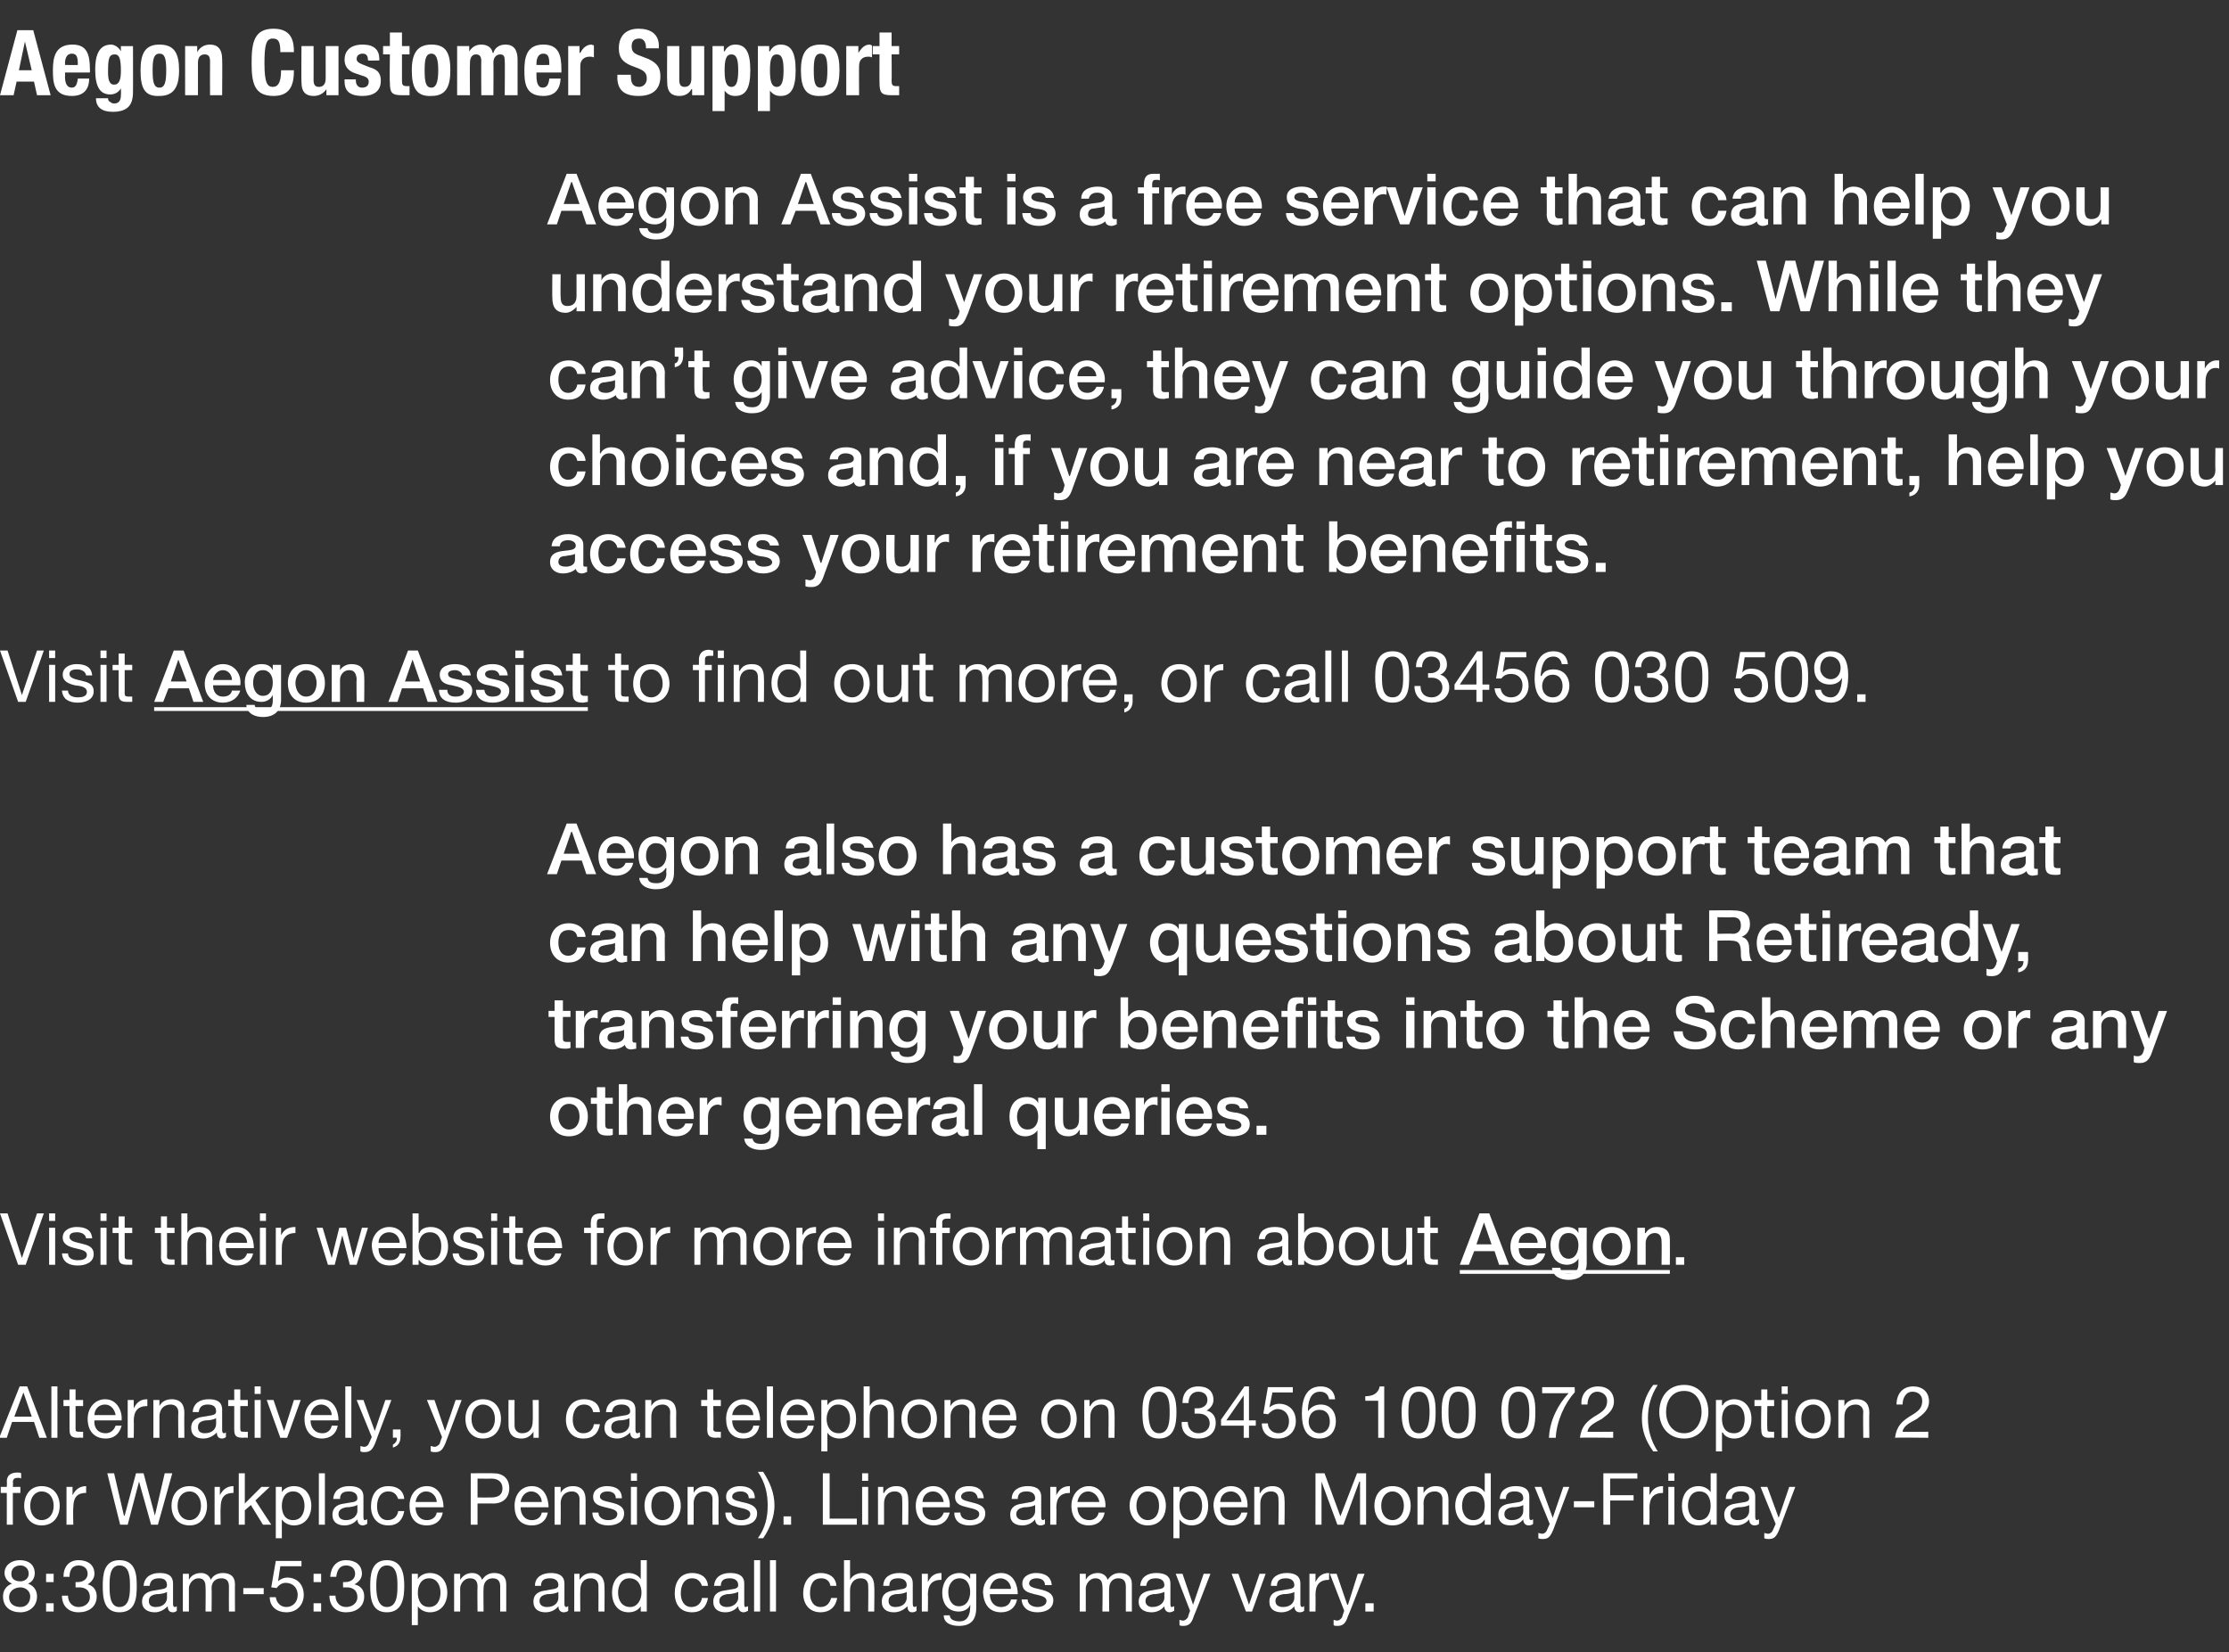
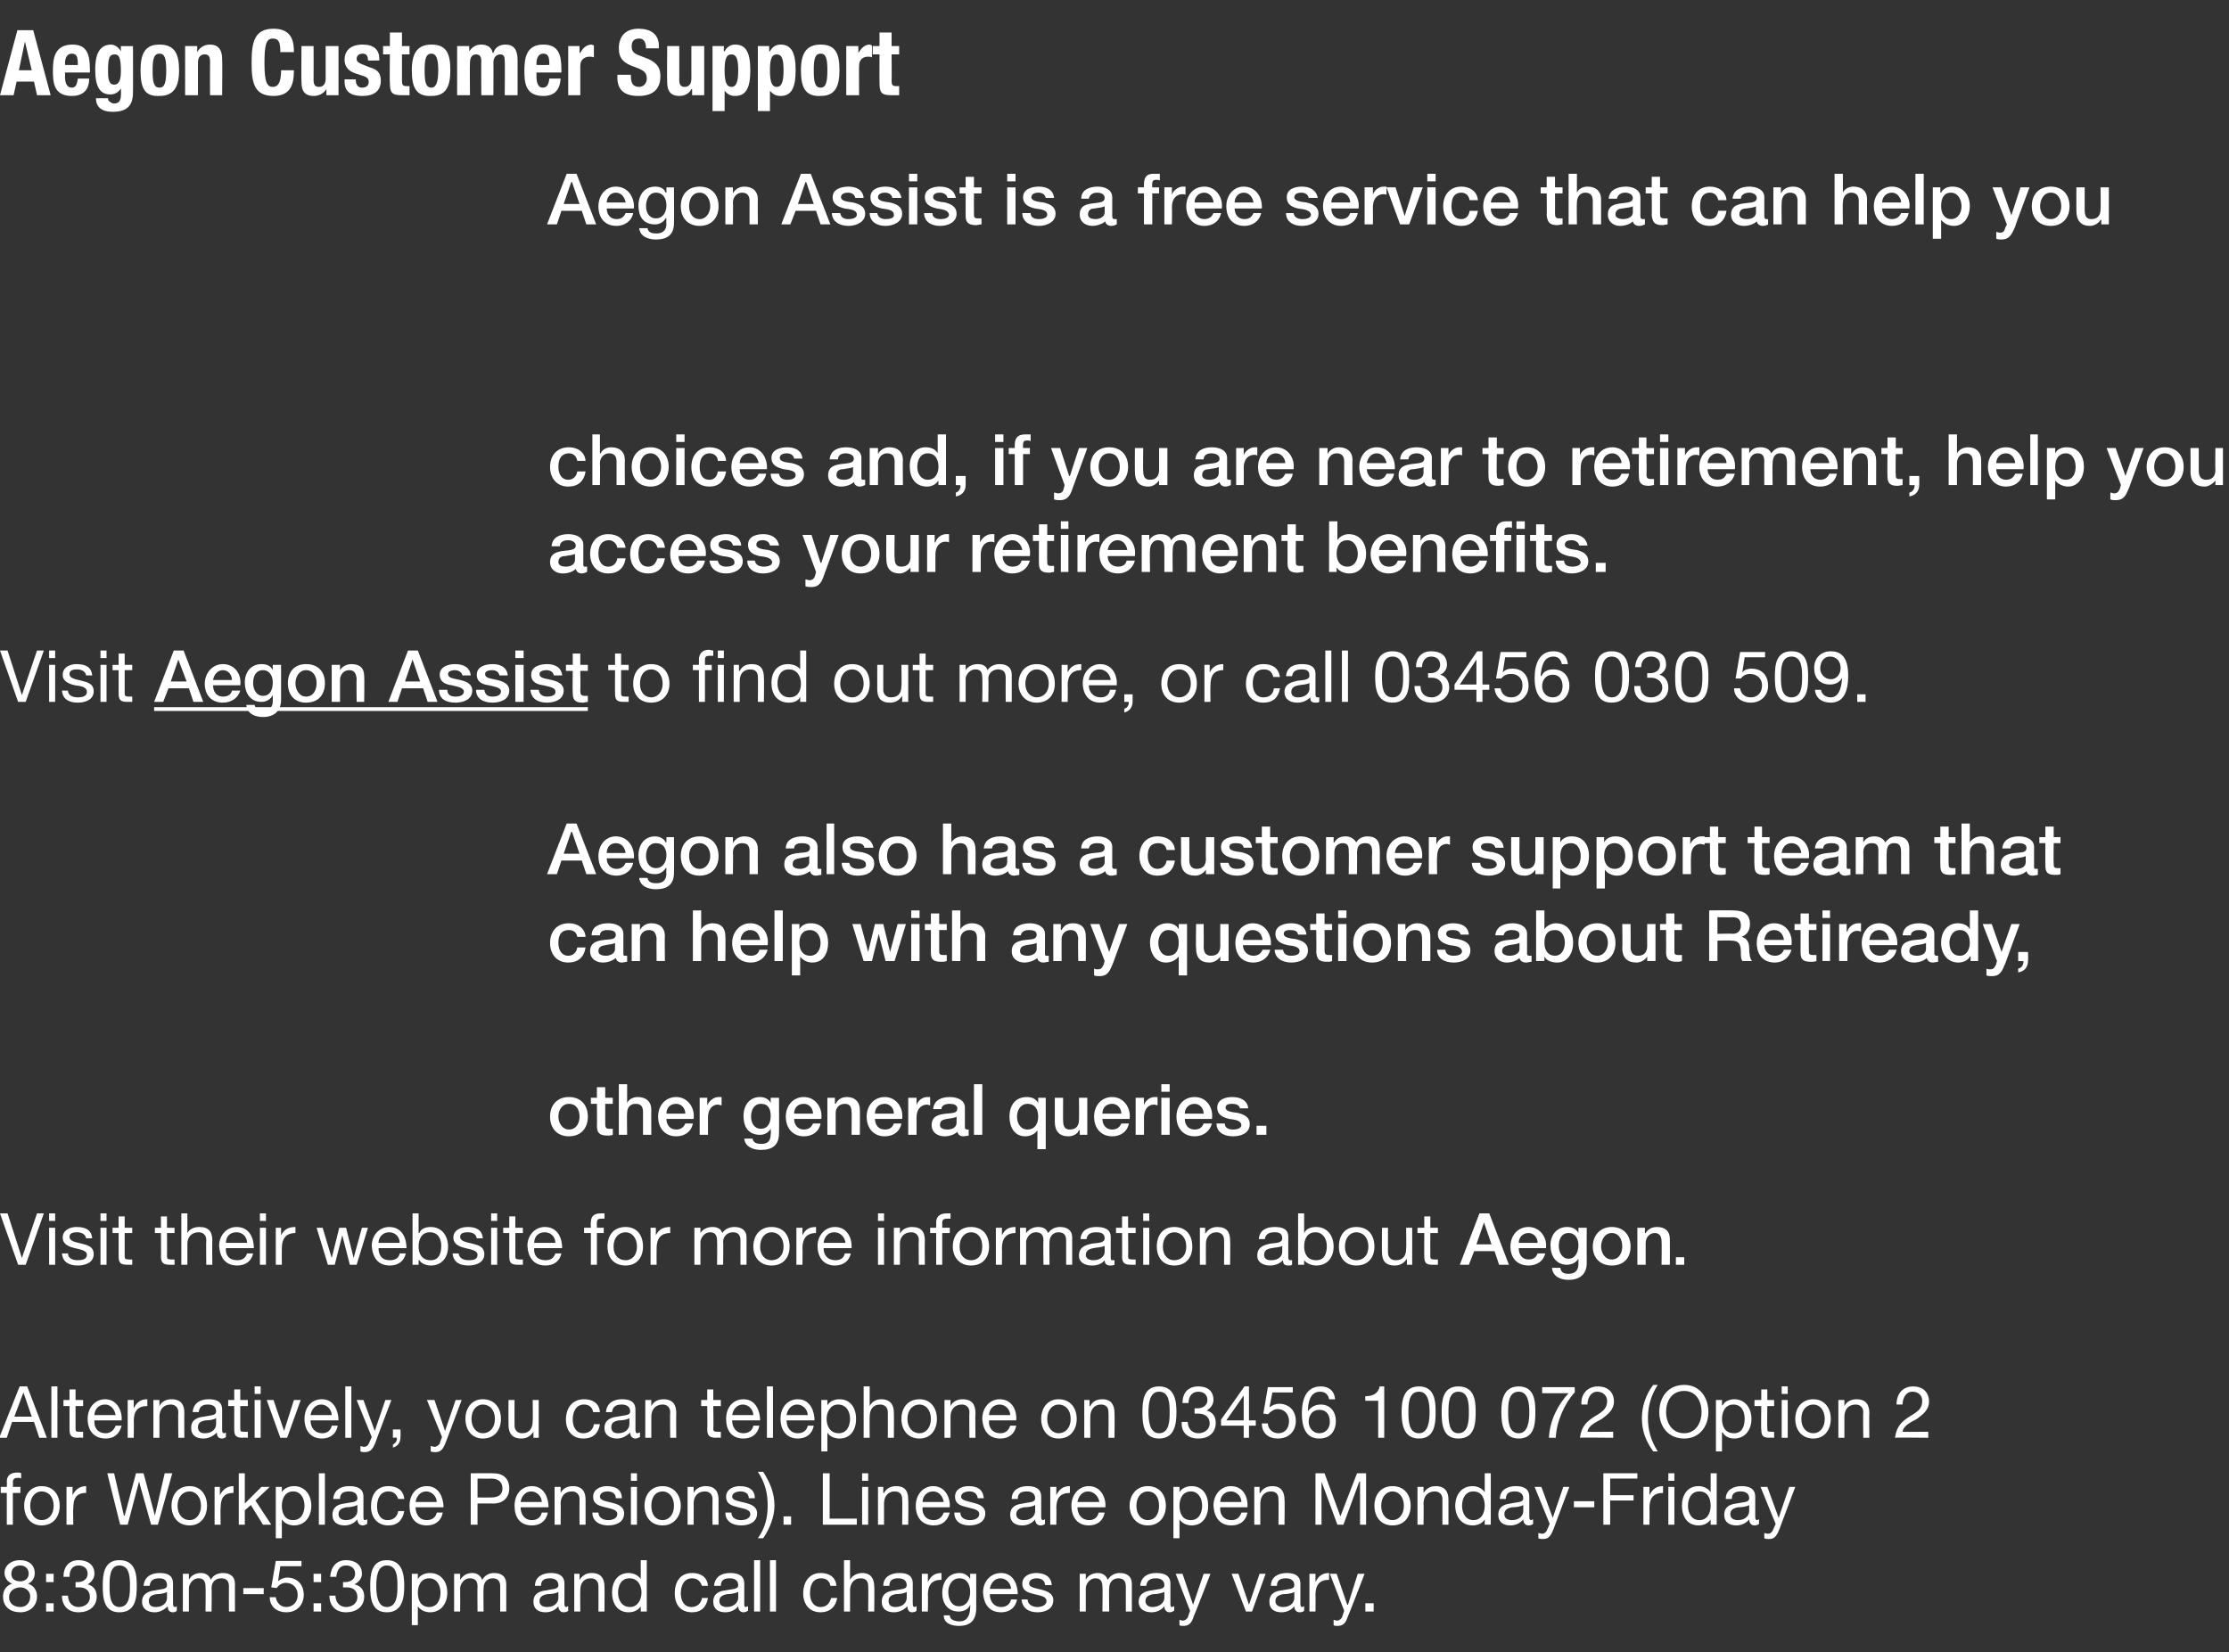
<svg xmlns="http://www.w3.org/2000/svg" xmlns:xlink="http://www.w3.org/1999/xlink" version="1.1" width="295px" height="218.7px" viewBox="0 -4 295 218.7" style="top:-4px">
  <rect x="0" y="-4" width="295" height="218.7" fill="#333333" stroke="none" />
  <desc>Aegon Customer Support Aegon Assist is a free service that can help you understand your retirement options. While the...</desc>
  <defs />
  <g class="svg-textframe-underlines">
-     <rect class="svg-underline" x="193.2" y="164.1" width="27.8" height="0.5" style="fill:#fff;" />
    <rect class="svg-underline" x="20.4" y="89.6" width="57.4" height="0.5" style="fill:#fff;" />
  </g>
  <g id="Polygon82173">
    <path d="m2.7 208.7c.8 0 1.3-.6 1.3-1.4c0-.7-.6-1.2-1.3-1.2c-.8 0-1.5.5-1.5 1.3c0 .8.6 1.3 1.5 1.3zm-.1-6.2c1.5 0 2 .9 2 1.7c0 .6-.3 1.2-.9 1.4c.8.3 1.2.9 1.2 1.7c0 1.3-1 2.1-2.2 2.1c-1.3 0-2.3-.7-2.3-2.1c0-.8.4-1.4 1.2-1.7c-.6-.2-1-.8-1-1.4c0-1.1 1-1.7 2-1.7zm.1 2.8c.6 0 1.1-.4 1.1-1c0-.7-.5-1.1-1.1-1.1c-.7 0-1.2.4-1.2 1.1c0 .7.5 1 1.2 1zm3.4 2.9h1v1.1h-1v-1.1zm1-2.8h-1v-1.1h1v1.1zm2.9 0h.3c.7 0 1.3-.4 1.3-1.1c0-.7-.5-1.1-1.2-1.1c-.9 0-1.2.7-1.2 1.5h-.8c0-1.3.7-2.2 2-2.2c1.2 0 2.1.6 2.1 1.8c0 .6-.4 1.1-.9 1.4c.8.2 1.2.8 1.2 1.6c0 1.4-1.1 2.1-2.4 2.1c-1.3 0-2.2-.8-2.2-2.2h.8c0 .8.5 1.5 1.4 1.5c.8 0 1.5-.5 1.5-1.3c0-.9-.6-1.3-1.4-1.3h-.5v-.7zm5.8-2.9c2.2 0 2.3 2 2.3 3.4c0 1.5-.1 3.5-2.3 3.5c-2.1 0-2.2-2-2.2-3.5c0-1.4.1-3.4 2.2-3.4zm0 6.2c1.4 0 1.4-1.8 1.4-2.8c0-1 0-2.7-1.4-2.7c-1.3 0-1.3 1.7-1.3 2.7c0 1 0 2.8 1.3 2.8zm6.3-2c-.3.2-.9.3-1.4.3c-.6.1-1 .3-1 .9c0 .6.4.8.9.8c1.1 0 1.5-.7 1.5-1.2v-.8zm1.3 2.5c-.1.1-.3.2-.5.2c-.5 0-.7-.3-.7-.8c-.5.5-1.1.8-1.7.8c-.9 0-1.7-.4-1.7-1.4c0-1.1.9-1.4 1.7-1.5c.9-.2 1.6-.1 1.6-.7c0-.7-.5-.9-1-.9c-.7 0-1.2.2-1.3 1h-.8c.1-1.2 1-1.7 2.1-1.7c.9 0 1.8.2 1.8 1.4v2.5c0 .4 0 .6.3.6c.1 0 .1-.1.2-.1v.6zm.8-4.9h.8v.8s-.03-.04 0 0c.3-.6.9-.9 1.6-.9c.6 0 1.1.3 1.3.9c.3-.6.9-.9 1.6-.9c.9 0 1.6.4 1.6 1.5c-.02-.05 0 3.6 0 3.6h-.8s-.02-3.27 0-3.3c0-.6-.2-1.1-1-1.1c-.8 0-1.3.5-1.3 1.3c.04-.01 0 3.1 0 3.1h-.8s.04-3.27 0-3.3c0-.6-.2-1.1-.9-1.1c-.9 0-1.3.9-1.3 1.3v3.1h-.8v-5zm8 1.9h2.7v.8h-2.7v-.8zm7.7-2.9h-2.8l-.3 2s-.01 0 0 0c.3-.3.8-.5 1.2-.5c1.2 0 2.2.8 2.2 2.3c0 1.2-.8 2.3-2.3 2.3c-1.2 0-2.2-.7-2.2-2h.8c.1.7.6 1.3 1.4 1.3c.8 0 1.5-.6 1.5-1.6c0-.9-.6-1.6-1.6-1.6c-.5 0-.9.3-1.2.7c-.01-.03-.7-.1-.7-.1l.6-3.5h3.4v.7zm1.6 4.9h1v1.1h-1v-1.1zm1-2.8h-1v-1.1h1v1.1zm2.9 0h.3c.7 0 1.3-.4 1.3-1.1c0-.7-.5-1.1-1.2-1.1c-.9 0-1.2.7-1.3 1.5h-.8c.1-1.3.8-2.2 2.1-2.2c1.2 0 2.1.6 2.1 1.8c0 .6-.4 1.1-1 1.4c.9.2 1.3.8 1.3 1.6c0 1.4-1.1 2.1-2.4 2.1c-1.3 0-2.2-.8-2.2-2.2h.8c0 .8.5 1.5 1.4 1.5c.8 0 1.5-.5 1.5-1.3c0-.9-.6-1.3-1.4-1.3h-.5v-.7zm5.8-2.9c2.1 0 2.3 2 2.3 3.4c0 1.5-.2 3.5-2.3 3.5c-2.1 0-2.2-2-2.2-3.5c0-1.4.1-3.4 2.2-3.4zm0 6.2c1.4 0 1.4-1.8 1.4-2.8c0-1 0-2.7-1.4-2.7c-1.3 0-1.4 1.7-1.4 2.7c0 1 .1 2.8 1.4 2.8zm5.6-3.8c-1.1 0-1.5 1-1.5 1.9c0 1 .4 1.9 1.5 1.9c1.1 0 1.5-1 1.5-1.9c0-1-.5-1.9-1.5-1.9zm-2.3-.6h.8v.7s.04.01 0 0c.3-.5.9-.8 1.6-.8c1.5 0 2.3 1.2 2.3 2.6c0 1.4-.8 2.6-2.3 2.6c-.5 0-1.2-.2-1.6-.8c.04 0 0 0 0 0v2.5h-.8v-6.8zm5.6 0h.8v.8s-.01-.04 0 0c.4-.6.9-.9 1.6-.9c.6 0 1.1.3 1.3.9c.4-.6.9-.9 1.6-.9c.9 0 1.6.4 1.6 1.5v3.6h-.8V206c0-.6-.2-1.1-1-1.1c-.7 0-1.2.5-1.2 1.3c-.04-.01 0 3.1 0 3.1h-.8s-.04-3.27 0-3.3c0-.6-.2-1.1-1-1.1c-.9 0-1.3.9-1.3 1.3c.02-.01 0 3.1 0 3.1h-.8v-5zm13.8 2.4c-.3.2-.9.3-1.5.3c-.5.1-1 .3-1 .9c0 .6.5.8 1 .8c1.1 0 1.5-.7 1.5-1.2v-.8zm1.3 2.5c-.1.1-.3.2-.6.2c-.4 0-.7-.3-.7-.8c-.4.5-1 .8-1.7.8c-.9 0-1.6-.4-1.6-1.4c0-1.1.8-1.4 1.7-1.5c.8-.2 1.6-.1 1.6-.7c0-.7-.6-.9-1.1-.9c-.7 0-1.2.2-1.2 1h-.8c0-1.2 1-1.7 2.1-1.7c.8 0 1.8.2 1.8 1.4v2.5c0 .4 0 .6.3.6c0 0 .1-.1.2-.1v.6zm.8-4.9h.7v.8s.04.02 0 0c.4-.6.9-.9 1.6-.9c1.3 0 1.7.8 1.7 1.8c.03.02 0 3.3 0 3.3h-.8s.02-3.37 0-3.4c0-.6-.4-1-1-1c-1 0-1.4.7-1.4 1.6c-.03-.02 0 2.8 0 2.8h-.8v-5zm9.6 5h-.8v-.7s.01-.01 0 0c-.3.5-.9.8-1.6.8c-1.5 0-2.2-1.2-2.2-2.6c0-1.4.7-2.6 2.2-2.6c.5 0 1.2.2 1.6.8c.01 0 0 0 0 0v-2.5h.8v6.8zm-2.2-.6c1 0 1.5-1 1.5-1.9c0-1-.5-1.9-1.6-1.9c-1.1 0-1.5 1-1.5 1.9c0 1 .5 1.9 1.6 1.9zm9.5-2.8c-.2-.6-.6-1-1.3-1c-1.1 0-1.5 1-1.5 2c0 .9.4 1.8 1.4 1.8c.8 0 1.3-.5 1.4-1.2h.8c-.2 1.2-.9 1.9-2.1 1.9c-1.6 0-2.3-1.1-2.3-2.5c0-1.5.7-2.7 2.3-2.7c1.1 0 2 .5 2.1 1.7h-.8zm4.8.8c-.4.2-1 .3-1.5.3c-.5.1-1 .3-1 .9c0 .6.5.8 1 .8c1 0 1.5-.7 1.5-1.2v-.8zm1.3 2.5c-.2.1-.4.2-.6.2c-.4 0-.7-.3-.7-.8c-.4.5-1 .8-1.7.8c-.9 0-1.6-.4-1.6-1.4c0-1.1.8-1.4 1.6-1.5c.9-.2 1.7-.1 1.7-.7c0-.7-.6-.9-1.1-.9c-.7 0-1.2.2-1.2 1h-.9c.1-1.2 1-1.7 2.1-1.7c.9 0 1.9.2 1.9 1.4v2.5c0 .4 0 .6.2.6c.1 0 .2-.1.3-.1v.6zm.8-6.7h.8v6.8h-.8v-6.8zm2.1 0h.8v6.8h-.8v-6.8zm8 3.4c-.1-.6-.5-1-1.2-1c-1.2 0-1.5 1-1.5 2c0 .9.4 1.8 1.4 1.8c.8 0 1.2-.5 1.4-1.2h.8c-.2 1.2-1 1.9-2.2 1.9c-1.5 0-2.3-1.1-2.3-2.5c0-1.5.8-2.7 2.3-2.7c1.1 0 2 .5 2.1 1.7h-.8zm1.8-3.4h.8v2.6s.01-.04 0 0c.3-.6 1-.9 1.6-.9c1.2 0 1.6.8 1.6 1.8c.05.02 0 3.3 0 3.3h-.8s.04-3.37 0-3.4c0-.6-.3-1-1-1c-.9 0-1.4.7-1.4 1.6v2.8h-.8v-6.8zm8.3 4.2c-.3.2-.9.3-1.5.3c-.5.1-.9.3-.9.9c0 .6.4.8.9.8c1.1 0 1.5-.7 1.5-1.2v-.8zm1.3 2.5c-.1.1-.3.2-.6.2c-.4 0-.6-.3-.6-.8c-.5.5-1.1.8-1.8.8c-.9 0-1.6-.4-1.6-1.4c0-1.1.8-1.4 1.7-1.5c.9-.2 1.6-.1 1.6-.7c0-.7-.6-.9-1.1-.9c-.7 0-1.2.2-1.2 1h-.8c0-1.2 1-1.7 2.1-1.7c.9 0 1.8.2 1.8 1.4v2.5c0 .4 0 .6.3.6c0 0 .1-.1.2-.1v.6zm.7-4.9h.8v1.1s.01-.02 0 0c.4-.8.9-1.2 1.8-1.2v.9c-1.3 0-1.8.7-1.8 2c.04-.03 0 2.2 0 2.2h-.8v-5zm6.4 2.4c0-.9-.4-1.8-1.4-1.8c-1 0-1.5.9-1.5 1.8c0 .9.4 1.9 1.4 1.9c1.1 0 1.5-1 1.5-1.9zm.8 2.1c0 1.6-.7 2.4-2.3 2.4c-.9 0-2-.3-2-1.4h.8c0 .6.7.8 1.3.8c1 0 1.4-.8 1.4-1.9c.04.04 0-.3 0-.3c0 0 .02.02 0 0c-.2.6-.9.9-1.5.9c-1.5 0-2.2-1.1-2.2-2.5c0-1.1.6-2.6 2.3-2.6c.6 0 1.1.3 1.4.8c.03.04 0 0 0 0v-.7h.8v4.5zm5.4-1.1c-.2 1.1-1 1.7-2.1 1.7c-1.6 0-2.3-1.1-2.4-2.6c0-1.5 1-2.6 2.4-2.6c1.7 0 2.2 1.7 2.2 2.8H131c0 .9.5 1.7 1.5 1.7c.7 0 1.2-.4 1.3-1h.8zm-.8-1.4c0-.7-.6-1.4-1.4-1.4c-.8 0-1.3.7-1.4 1.4h2.8zm2.2 1.4c0 .7.7 1 1.3 1c.5 0 1.2-.2 1.2-.8c0-.6-.8-.7-1.6-.9c-.8-.2-1.6-.4-1.6-1.4c0-1 1-1.4 1.8-1.4c1.1 0 2 .4 2.1 1.6h-.9c0-.7-.6-.9-1.1-.9c-.5 0-1 .2-1 .7c0 .5.8.6 1.6.8c.8.2 1.6.5 1.6 1.4c0 1.2-1.1 1.6-2.1 1.6c-1.1 0-2-.5-2.1-1.7h.8zm6.9-3.4h.8v.8s-.01-.04 0 0c.3-.6.9-.9 1.6-.9c.6 0 1.1.3 1.3.9c.4-.6.9-.9 1.6-.9c.9 0 1.6.4 1.6 1.5c-.01-.05 0 3.6 0 3.6h-.8s-.01-3.27 0-3.3c0-.6-.2-1.1-1-1.1c-.7 0-1.2.5-1.2 1.3c-.05-.01 0 3.1 0 3.1h-.9s.05-3.27 0-3.3c0-.6-.2-1.1-.9-1.1c-.9 0-1.3.9-1.3 1.3v3.1h-.8v-5zm11.2 2.4c-.4.2-1 .3-1.5.3c-.5.1-1 .3-1 .9c0 .6.5.8.9.8c1.1 0 1.6-.7 1.6-1.2v-.8zm1.3 2.5c-.2.1-.4.2-.6.2c-.4 0-.7-.3-.7-.8c-.4.5-1 .8-1.7.8c-.9 0-1.7-.4-1.7-1.4c0-1.1.9-1.4 1.7-1.5c.9-.2 1.7-.1 1.7-.7c0-.7-.6-.9-1.1-.9c-.7 0-1.2.2-1.3 1h-.8c.1-1.2 1-1.7 2.1-1.7c.9 0 1.9.2 1.9 1.4v2.5c0 .4 0 .6.2.6c.1 0 .2-.1.3-.1v.6zm2.6.7c-.3 1-.7 1.3-1.4 1.3c-.2 0-.4 0-.5-.1v-.7c.1 0 .3.1.4.1c.4 0 .5-.2.7-.4c-.01-.04.3-.9.3-.9l-1.9-4.9h.9l1.4 4.1l1.4-4.1h.9s-2.16 5.61-2.2 5.6zm7.7-.6h-.8l-1.9-5h.9l1.4 4.1l1.4-4.1h.8l-1.8 5zm5.6-2.6c-.3.2-.9.3-1.5.3c-.5.1-1 .3-1 .9c0 .6.5.8 1 .8c1.1 0 1.5-.7 1.5-1.2v-.8zm1.3 2.5c-.1.1-.3.2-.6.2c-.4 0-.7-.3-.7-.8c-.4.5-1 .8-1.7.8c-.9 0-1.6-.4-1.6-1.4c0-1.1.8-1.4 1.6-1.5c.9-.2 1.7-.1 1.7-.7c0-.7-.6-.9-1.1-.9c-.7 0-1.2.2-1.2 1h-.8c0-1.2 1-1.7 2.1-1.7c.8 0 1.8.2 1.8 1.4v2.5c0 .4 0 .6.3.6c0 0 .1-.1.2-.1v.6zm.7-4.9h.8v1.1s0-.02 0 0c.4-.8.9-1.2 1.8-1.2v.9c-1.3 0-1.8.7-1.8 2c.03-.03 0 2.2 0 2.2h-.8v-5zm5.1 5.6c-.3 1-.7 1.3-1.4 1.3c-.2 0-.4 0-.5-.1v-.7c.1 0 .3.1.4.1c.4 0 .5-.2.7-.4c0-.04.3-.9.3-.9l-1.9-4.9h.9l1.4 4.1h.1l1.3-4.1h.9s-2.15 5.61-2.2 5.6zm2.3-1.7h1.1v1.1h-1.1v-1.1z" stroke="none" fill="#fff" />
  </g>
  <g id="Polygon82172">
    <path d="m.9 193.6h-.8v-.8h.8s.04-.69 0-.7c0-.8.5-1.2 1.4-1.2c.2 0 .4 0 .5.1v.7c-.1-.1-.3-.1-.4-.1c-.4 0-.7.1-.7.6c.05-.04 0 .6 0 .6h1v.8h-1v4.2h-.8v-4.2zm4.6-.9c1.6 0 2.4 1.2 2.4 2.6c0 1.4-.8 2.6-2.4 2.6c-1.5 0-2.3-1.2-2.3-2.6c0-1.4.8-2.6 2.3-2.6zm0 4.5c.9 0 1.6-.7 1.6-1.9c0-1.2-.7-1.9-1.6-1.9c-.8 0-1.5.7-1.5 1.9c0 1.2.7 1.9 1.5 1.9zm3.3-4.4h.8v1.1s.02-.02 0 0c.4-.8 1-1.2 1.8-1.2v.9c-1.3 0-1.7.7-1.7 2c-.05-.03 0 2.2 0 2.2h-.9v-5zm12.1 5h-.9l-1.6-5.7l-1.5 5.7h-1l-1.7-6.8h.9l1.3 5.6h.1L18 191h1l1.5 5.6l1.3-5.6h1l-1.9 6.8zm4.2-5.1c1.5 0 2.3 1.2 2.3 2.6c0 1.4-.8 2.6-2.3 2.6c-1.6 0-2.4-1.2-2.4-2.6c0-1.4.8-2.6 2.4-2.6zm0 4.5c.8 0 1.5-.7 1.5-1.9c0-1.2-.7-1.9-1.5-1.9c-.9 0-1.6.7-1.6 1.9c0 1.2.7 1.9 1.6 1.9zm3.3-4.4h.7v1.1s.04-.02 0 0c.4-.8 1-1.2 1.8-1.2v.9c-1.3 0-1.7.7-1.7 2c-.04-.03 0 2.2 0 2.2h-.8v-5zm3.2-1.8h.8v4l2.2-2.2h1.1l-1.9 1.8l2.1 3.2h-1.1l-1.6-2.6l-.8.7v1.9h-.8V191zm7.2 2.4c-1.1 0-1.5 1-1.5 1.9c0 1 .4 1.9 1.5 1.9c1.1 0 1.5-1 1.5-1.9c0-1-.5-1.9-1.5-1.9zm-2.3-.6h.8v.7s.03.01 0 0c.3-.5.9-.8 1.6-.8c1.5 0 2.3 1.2 2.3 2.6c0 1.4-.8 2.6-2.3 2.6c-.5 0-1.2-.2-1.6-.8c.03 0 0 0 0 0v2.5h-.8v-6.8zm5.7-1.8h.8v6.8h-.8V191zm5.1 4.2c-.4.2-1 .3-1.5.3c-.5.1-1 .3-1 .9c0 .6.5.8 1 .8c1 0 1.5-.7 1.5-1.2v-.8zm1.3 2.5c-.2.1-.4.2-.6.2c-.4 0-.7-.3-.7-.8c-.4.5-1 .8-1.7.8c-.9 0-1.6-.4-1.6-1.4c0-1.1.8-1.4 1.6-1.5c.9-.2 1.7-.1 1.7-.7c0-.7-.6-.9-1.1-.9c-.7 0-1.2.2-1.2 1h-.9c.1-1.2 1-1.7 2.1-1.7c.9 0 1.9.2 1.9 1.4v2.5c0 .4 0 .6.2.6c.1 0 .2-.1.3-.1v.6zm4.1-3.3c-.2-.6-.6-1-1.3-1c-1.1 0-1.5 1-1.5 2c0 .9.4 1.8 1.4 1.8c.8 0 1.3-.5 1.4-1.2h.8c-.2 1.2-.9 1.9-2.1 1.9c-1.5 0-2.3-1.1-2.3-2.5c0-1.5.7-2.7 2.3-2.7c1.1 0 2 .5 2.1 1.7h-.8zm5.9 1.8c-.2 1.1-1 1.7-2.1 1.7c-1.6 0-2.3-1.1-2.3-2.6c0-1.5.9-2.6 2.3-2.6c1.7 0 2.2 1.7 2.2 2.8H55c0 .9.5 1.7 1.5 1.7c.7 0 1.2-.4 1.3-1h.8zm-.8-1.4c0-.7-.6-1.4-1.4-1.4c-.8 0-1.3.7-1.4 1.4h2.8zm4.5-3.8s2.97-.03 3 0c1.3 0 2.1.7 2.1 2c0 1.2-.8 2-2.1 2c-.03-.02-2.1 0-2.1 0v2.8h-.9V191zm.9 3.2s1.77.02 1.8 0c1 0 1.5-.4 1.5-1.2c0-.8-.5-1.3-1.5-1.3c-.03.03-1.8 0-1.8 0v2.5zm9.3 2c-.2 1.1-1 1.7-2.1 1.7c-1.6 0-2.3-1.1-2.3-2.6c0-1.5.9-2.6 2.3-2.6c1.7 0 2.2 1.7 2.2 2.8h-3.7c0 .9.5 1.7 1.5 1.7c.7 0 1.2-.4 1.3-1h.8zm-.8-1.4c0-.7-.6-1.4-1.4-1.4c-.8 0-1.3.7-1.4 1.4h2.8zm1.7-2h.8v.8s0 .02 0 0c.3-.6.9-.9 1.6-.9c1.3 0 1.7.8 1.7 1.8c-.01.02 0 3.3 0 3.3h-.8s-.02-3.37 0-3.4c0-.6-.4-1-1-1c-1 0-1.5.7-1.5 1.6c.03-.02 0 2.8 0 2.8h-.8v-5zm5.8 3.4c0 .7.7 1 1.3 1c.5 0 1.2-.2 1.2-.8c0-.6-.8-.7-1.6-.9c-.8-.2-1.6-.4-1.6-1.4c0-1 1-1.4 1.8-1.4c1.1 0 2 .4 2 1.6h-.8c0-.7-.6-.9-1.1-.9c-.5 0-1 .2-1 .7c0 .5.8.6 1.6.8c.8.2 1.6.5 1.6 1.4c0 1.2-1.1 1.6-2.1 1.6c-1.1 0-2.1-.5-2.1-1.7h.8zm4.3-3.4h.8v5h-.8v-5zm.8-.8h-.8v-1h.8v1zm3.4.7c1.5 0 2.4 1.2 2.4 2.6c0 1.4-.9 2.6-2.4 2.6c-1.6 0-2.4-1.2-2.4-2.6c0-1.4.8-2.6 2.4-2.6zm0 4.5c.8 0 1.5-.7 1.5-1.9c0-1.2-.7-1.9-1.5-1.9c-.9 0-1.5.7-1.5 1.9c0 1.2.6 1.9 1.5 1.9zm3.3-4.4h.8v.8s0 .02 0 0c.3-.6.9-.9 1.6-.9c1.3 0 1.7.8 1.7 1.8c-.02.02 0 3.3 0 3.3h-.8s-.02-3.37 0-3.4c0-.6-.4-1-1-1c-1 0-1.5.7-1.5 1.6c.02-.02 0 2.8 0 2.8h-.8v-5zm5.8 3.4c0 .7.6 1 1.3 1c.5 0 1.2-.2 1.2-.8c0-.6-.8-.7-1.6-.9c-.8-.2-1.6-.4-1.6-1.4c0-1 1-1.4 1.8-1.4c1.1 0 2 .4 2 1.6h-.8c0-.7-.6-.9-1.1-.9c-.5 0-1.1.2-1.1.7c0 .5.9.6 1.7.8c.8.2 1.6.5 1.6 1.4c0 1.2-1.1 1.6-2.1 1.6c-1.1 0-2.1-.5-2.1-1.7h.8zm3.5 3.4c1-1.4 1.3-2.8 1.3-4.3c0-1.6-.3-3-1.3-4.5h.7c.9 1.4 1.5 2.8 1.5 4.5c0 1.4-.6 3-1.5 4.3h-.7zm3.4-2.9h1v1.1h-1v-1.1zm5.2-5.7h.9v6h3.6v.8h-4.5V191zm5.2 1.8h.8v5h-.8v-5zm.8-.8h-.8v-1h.8v1zm1.3.8h.7v.8s.06.02.1 0c.3-.6.9-.9 1.6-.9c1.3 0 1.6.8 1.6 1.8c.05.02 0 3.3 0 3.3h-.8s.04-3.37 0-3.4c0-.6-.3-1-1-1c-.9 0-1.4.7-1.4 1.6v2.8h-.8v-5zm9.5 3.4c-.3 1.1-1 1.7-2.1 1.7c-1.6 0-2.4-1.1-2.4-2.6c0-1.5 1-2.6 2.3-2.6c1.7 0 2.3 1.7 2.2 2.8h-3.6c-.1.9.4 1.7 1.5 1.7c.6 0 1.1-.4 1.3-1h.8zm-.8-1.4c-.1-.7-.6-1.4-1.4-1.4c-.9 0-1.4.7-1.4 1.4h2.8zm2.2 1.4c0 .7.6 1 1.3 1c.5 0 1.2-.2 1.2-.8c0-.6-.8-.7-1.6-.9c-.8-.2-1.6-.4-1.6-1.4c0-1 .9-1.4 1.8-1.4c1.1 0 1.9.4 2 1.6h-.8c-.1-.7-.6-.9-1.1-.9c-.5 0-1.1.2-1.1.7c0 .5.9.6 1.6.8c.8.2 1.6.5 1.6 1.4c0 1.2-1.1 1.6-2.1 1.6c-1.1 0-2-.5-2-1.7h.8zm9.9-1c-.3.2-.9.3-1.5.3c-.5.1-1 .3-1 .9c0 .6.5.8 1 .8c1.1 0 1.5-.7 1.5-1.2v-.8zm1.3 2.5c-.1.1-.3.2-.6.2c-.4 0-.7-.3-.7-.8c-.4.5-1 .8-1.7.8c-.9 0-1.6-.4-1.6-1.4c0-1.1.8-1.4 1.7-1.5c.8-.2 1.6-.1 1.6-.7c0-.7-.6-.9-1.1-.9c-.7 0-1.2.2-1.2 1h-.8c0-1.2 1-1.7 2.1-1.7c.8 0 1.8.2 1.8 1.4v2.5c0 .4 0 .6.3.6c0 0 .1-.1.2-.1v.6zm.7-4.9h.8v1.1s.01-.02 0 0c.4-.8.9-1.2 1.8-1.2v.9c-1.3 0-1.8.7-1.8 2c.04-.03 0 2.2 0 2.2h-.8v-5zm7.2 3.4c-.2 1.1-1 1.7-2.1 1.7c-1.5 0-2.3-1.1-2.3-2.6c0-1.5 1-2.6 2.3-2.6c1.7 0 2.3 1.7 2.2 2.8h-3.7c0 .9.5 1.7 1.6 1.7c.6 0 1.1-.4 1.2-1h.8zm-.7-1.4c-.1-.7-.7-1.4-1.5-1.4c-.8 0-1.3.7-1.4 1.4h2.9zm6.4-2.1c1.6 0 2.4 1.2 2.4 2.6c0 1.4-.8 2.6-2.4 2.6c-1.5 0-2.4-1.2-2.4-2.6c0-1.4.9-2.6 2.4-2.6zm0 4.5c.9 0 1.5-.7 1.5-1.9c0-1.2-.6-1.9-1.5-1.9c-.8 0-1.5.7-1.5 1.9c0 1.2.7 1.9 1.5 1.9zm5.7-3.8c-1.1 0-1.5 1-1.5 1.9c0 1 .4 1.9 1.5 1.9c1.1 0 1.5-1 1.5-1.9c0-1-.5-1.9-1.5-1.9zm-2.3-.6h.8v.7s0 .01 0 0c.3-.5.9-.8 1.6-.8c1.5 0 2.2 1.2 2.2 2.6c0 1.4-.7 2.6-2.2 2.6c-.5 0-1.2-.2-1.6-.8v2.5h-.8v-6.8zm9.8 3.4c-.2 1.1-1 1.7-2.1 1.7c-1.6 0-2.3-1.1-2.4-2.6c0-1.5 1-2.6 2.3-2.6c1.8 0 2.3 1.7 2.2 2.8h-3.6c-.1.9.4 1.7 1.5 1.7c.7 0 1.1-.4 1.3-1h.8zm-.8-1.4c0-.7-.6-1.4-1.4-1.4c-.9 0-1.4.7-1.4 1.4h2.8zm1.7-2h.7v.8s.06.02.1 0c.3-.6.9-.9 1.6-.9c1.2 0 1.6.8 1.6 1.8c.05.02 0 3.3 0 3.3h-.8s.04-3.37 0-3.4c0-.6-.3-1-1-1c-.9 0-1.4.7-1.4 1.6v2.8h-.8v-5zm8.1-1.8h1.2l2.1 5.7l2.2-5.7h1.2v6.8h-.8v-5.7h-.1l-2.1 5.7h-.8l-2.1-5.7v5.7h-.8V191zm10.2 1.7c1.6 0 2.4 1.2 2.4 2.6c0 1.4-.8 2.6-2.4 2.6c-1.6 0-2.4-1.2-2.4-2.6c0-1.4.8-2.6 2.4-2.6zm0 4.5c.8 0 1.5-.7 1.5-1.9c0-1.2-.7-1.9-1.5-1.9c-.8 0-1.5.7-1.5 1.9c0 1.2.7 1.9 1.5 1.9zm3.3-4.4h.8v.8s.01.02 0 0c.4-.6.9-.9 1.6-.9c1.3 0 1.7.8 1.7 1.8v3.3h-.8s-.01-3.37 0-3.4c0-.6-.4-1-1-1c-1 0-1.5.7-1.5 1.6c.04-.02 0 2.8 0 2.8h-.8v-5zm9.7 5h-.8v-.7s-.02-.01 0 0c-.3.5-.9.8-1.6.8c-1.5 0-2.3-1.2-2.3-2.6c0-1.4.8-2.6 2.3-2.6c.5 0 1.2.2 1.6.8c-.02 0 0 0 0 0V191h.8v6.8zm-2.3-.6c1.1 0 1.5-1 1.5-1.9c0-1-.4-1.9-1.5-1.9c-1.1 0-1.5 1-1.5 1.9c0 1 .5 1.9 1.5 1.9zm6.6-2c-.3.2-.9.3-1.5.3c-.5.1-1 .3-1 .9c0 .6.5.8 1 .8c1.1 0 1.5-.7 1.5-1.2v-.8zm1.3 2.5c-.1.1-.3.2-.6.2c-.4 0-.7-.3-.7-.8c-.4.5-1 .8-1.7.8c-.9 0-1.6-.4-1.6-1.4c0-1.1.8-1.4 1.6-1.5c.9-.2 1.7-.1 1.7-.7c0-.7-.6-.9-1.1-.9c-.7 0-1.2.2-1.2 1h-.8c0-1.2 1-1.7 2.1-1.7c.8 0 1.8.2 1.8 1.4v2.5c0 .4 0 .6.3.6c0 0 .1-.1.2-.1v.6zm2.7.7c-.4 1-.7 1.3-1.4 1.3c-.2 0-.4 0-.6-.1v-.7c.1 0 .3.1.5.1c.3 0 .5-.2.6-.4c.03-.04.4-.9.4-.9l-2-4.9h.9l1.5 4.1l1.4-4.1h.8s-2.12 5.61-2.1 5.6zm2.7-3.7h2.7v.8h-2.7v-.8zm3.9-3.7h4.5v.7h-3.6v2.2h3.1v.7h-3.1v3.2h-.9V191zm5.3 1.8h.8v1.1s0-.02 0 0c.4-.8.9-1.2 1.8-1.2v.9c-1.3 0-1.8.7-1.8 2c.03-.03 0 2.2 0 2.2h-.8v-5zm3.3 0h.8v5h-.8v-5zm.8-.8h-.8v-1h.8v1zm5.6 5.8h-.8v-.7s-.02-.01 0 0c-.3.5-.9.8-1.6.8c-1.5 0-2.2-1.2-2.2-2.6c0-1.4.7-2.6 2.2-2.6c.5 0 1.2.2 1.6.8c-.02 0 0 0 0 0V191h.8v6.8zm-2.3-.6c1.1 0 1.5-1 1.5-1.9c0-1-.4-1.9-1.5-1.9c-1.1 0-1.5 1-1.5 1.9c0 1 .5 1.9 1.5 1.9zm6.6-2c-.3.2-.9.3-1.5.3c-.5.1-1 .3-1 .9c0 .6.5.8 1 .8c1.1 0 1.5-.7 1.5-1.2v-.8zm1.3 2.5c-.1.1-.3.2-.6.2c-.4 0-.7-.3-.7-.8c-.4.5-1 .8-1.7.8c-.9 0-1.6-.4-1.6-1.4c0-1.1.8-1.4 1.6-1.5c.9-.2 1.7-.1 1.7-.7c0-.7-.6-.9-1.1-.9c-.7 0-1.2.2-1.2 1h-.8c0-1.2 1-1.7 2.1-1.7c.8 0 1.8.2 1.8 1.4v2.5c0 .4 0 .6.3.6c0 0 .1-.1.2-.1v.6zm2.7.7c-.4 1-.7 1.3-1.4 1.3c-.2 0-.4 0-.6-.1v-.7c.1 0 .3.1.5.1c.3 0 .5-.2.6-.4c.04-.04.4-.9.4-.9l-2-4.9h.9l1.5 4.1l1.4-4.1h.8s-2.12 5.61-2.1 5.6z" stroke="none" fill="#fff" />
  </g>
  <g id="Polygon82171">
    <path d="m2.6 179.5h1l2.6 6.8h-1l-.7-2.1H1.6l-.7 2.1h-1l2.7-6.8zm-.7 4h2.3l-1.1-3.2l-1.2 3.2zm4.9-4h.8v6.8h-.8v-6.8zm3.2 1.8h1v.8h-1v3c0 .4.1.4.6.4c0 .04.4 0 .4 0v.8s-.65-.05-.6 0c-.9 0-1.2-.2-1.2-1.1v-3.1h-.8v-.8h.8v-1.4h.8v1.4zm6.1 3.4c-.3 1.1-1 1.7-2.1 1.7c-1.6 0-2.4-1.1-2.4-2.6c0-1.5 1-2.6 2.3-2.6c1.7 0 2.3 1.7 2.2 2.8h-3.6c-.1.9.4 1.7 1.5 1.7c.6 0 1.1-.4 1.3-1h.8zm-.8-1.4c-.1-.7-.6-1.4-1.4-1.4c-.9 0-1.4.7-1.4 1.4h2.8zm1.6-2h.8v1.1s.02-.02 0 0c.4-.8.9-1.2 1.8-1.2v.9c-1.3 0-1.8.7-1.8 2c.04-.03 0 2.2 0 2.2h-.8v-5zm3.4 0h.8v.8s-.02.02 0 0c.3-.6.9-.9 1.6-.9c1.3 0 1.7.8 1.7 1.8c-.03.02 0 3.3 0 3.3h-.8s-.04-3.37 0-3.4c0-.6-.4-1-1-1c-1 0-1.5.7-1.5 1.6v2.8h-.8v-5zm8.3 2.4c-.3.2-.9.3-1.4.3c-.6.1-1 .3-1 .9c0 .6.4.8.9.8c1.1 0 1.5-.7 1.5-1.2v-.8zm1.3 2.5c-.1.1-.3.2-.5.2c-.5 0-.7-.3-.7-.8c-.5.5-1.1.8-1.8.8c-.9 0-1.6-.4-1.6-1.4c0-1.1.8-1.4 1.7-1.5c.9-.2 1.6-.1 1.6-.7c0-.7-.5-.9-1.1-.9c-.6 0-1.1.2-1.2 1h-.8c.1-1.2 1-1.7 2.1-1.7c.9 0 1.8.2 1.8 1.4v2.5c0 .4 0 .6.3.6c.1 0 .1-.1.2-.1v.6zm1.9-4.9h1v.8h-1v3c0 .4.1.4.6.4c.01.04.4 0 .4 0v.8s-.63-.05-.6 0c-.9 0-1.2-.2-1.2-1.1v-3.1h-.8v-.8h.8v-1.4h.8v1.4zm1.9 0h.8v5h-.8v-5zm.8-.8h-.8v-1h.8v1zm3.5 5.8h-.9l-1.8-5h.9l1.4 4.1l1.3-4.1h.9l-1.8 5zm6.7-1.6c-.2 1.1-1 1.7-2.1 1.7c-1.5 0-2.3-1.1-2.3-2.6c0-1.5.9-2.6 2.3-2.6c1.7 0 2.2 1.7 2.2 2.8h-3.7c0 .9.5 1.7 1.6 1.7c.6 0 1.1-.4 1.2-1h.8zm-.8-1.4c0-.7-.6-1.4-1.4-1.4c-.8 0-1.3.7-1.4 1.4h2.8zm1.8-3.8h.8v6.8h-.8v-6.8zm4 7.4c-.4 1-.7 1.3-1.5 1.3c-.1 0-.3 0-.5-.1v-.7c.1 0 .3.1.5.1c.3 0 .5-.2.6-.4c.03-.04.4-.9.4-.9l-2-4.9h.9l1.5 4.1l1.4-4.1h.8s-2.13 5.61-2.1 5.6zm2.3-1.7h1s.03.96 0 1c0 .7-.3 1.2-1 1.4v-.4c.4-.2.6-.6.5-.9c.03-.05-.5 0-.5 0v-1.1zm7 1.7c-.4 1-.7 1.3-1.4 1.3c-.2 0-.4 0-.6-.1v-.7c.2 0 .3.1.5.1c.3 0 .5-.2.7-.4c-.04-.04.3-.9.3-.9l-2-4.9h1l1.4 4.1l1.4-4.1h.8l-2.1 5.6zm4.9-5.7c1.6 0 2.4 1.2 2.4 2.6c0 1.4-.8 2.6-2.4 2.6c-1.5 0-2.3-1.2-2.3-2.6c0-1.4.8-2.6 2.3-2.6zm0 4.5c.9 0 1.6-.7 1.6-1.9c0-1.2-.7-1.9-1.6-1.9c-.8 0-1.5.7-1.5 1.9c0 1.2.7 1.9 1.5 1.9zm7.4.6h-.7v-.8s-.03-.03 0 0c-.4.6-.9.9-1.6.9c-1.3 0-1.7-.8-1.7-1.8c-.02-.03 0-3.3 0-3.3h.8s-.02 3.37 0 3.4c0 .6.4 1 1 1c1 0 1.4-.7 1.4-1.6c.04.02 0-2.8 0-2.8h.8v5zm7.2-3.4c-.1-.6-.5-1-1.2-1c-1.1 0-1.5 1-1.5 2c0 .9.4 1.8 1.4 1.8c.8 0 1.3-.5 1.4-1.2h.8c-.2 1.2-.9 1.9-2.2 1.9c-1.5 0-2.3-1.1-2.3-2.5c0-1.5.8-2.7 2.4-2.7c1.1 0 2 .5 2.1 1.7h-.9zm4.8.8c-.3.2-.9.3-1.4.3c-.6.1-1 .3-1 .9c0 .6.4.8.9.8c1.1 0 1.5-.7 1.5-1.2v-.8zm1.4 2.5c-.2.1-.4.2-.6.2c-.4 0-.7-.3-.7-.8c-.5.5-1.1.8-1.7.8c-.9 0-1.7-.4-1.7-1.4c0-1.1.9-1.4 1.7-1.5c.9-.2 1.7-.1 1.7-.7c0-.7-.6-.9-1.1-.9c-.7 0-1.2.2-1.3 1h-.8c.1-1.2 1-1.7 2.1-1.7c.9 0 1.8.2 1.8 1.4v2.5c0 .4 0 .6.3.6c.1 0 .1-.1.3-.1v.6zm.7-4.9h.8v.8s-.02.02 0 0c.3-.6.9-.9 1.6-.9c1.3 0 1.7.8 1.7 1.8c-.03.02 0 3.3 0 3.3h-.8s-.04-3.37 0-3.4c0-.6-.4-1-1-1c-1 0-1.5.7-1.5 1.6v2.8h-.8v-5zm9 0h1v.8h-1s.05 3 0 3c0 .4.2.4.7.4c-.05.04.3 0 .3 0v.8s-.59-.05-.6 0c-.8 0-1.2-.2-1.2-1.1c.04-.02 0-3.1 0-3.1h-.8v-.8h.8v-1.4h.8v1.4zm6.1 3.4c-.2 1.1-1 1.7-2.1 1.7c-1.6 0-2.3-1.1-2.3-2.6c0-1.5.9-2.6 2.3-2.6c1.7 0 2.2 1.7 2.2 2.8h-3.7c0 .9.5 1.7 1.5 1.7c.7 0 1.2-.4 1.3-1h.8zm-.8-1.4c0-.7-.6-1.4-1.4-1.4c-.8 0-1.3.7-1.4 1.4h2.8zm1.8-3.8h.8v6.8h-.8v-6.8zm6.2 5.2c-.2 1.1-1 1.7-2.1 1.7c-1.5 0-2.3-1.1-2.3-2.6c0-1.5.9-2.6 2.3-2.6c1.7 0 2.2 1.7 2.2 2.8h-3.7c0 .9.5 1.7 1.5 1.7c.7 0 1.2-.4 1.3-1h.8zm-.8-1.4c0-.7-.6-1.4-1.4-1.4c-.8 0-1.3.7-1.4 1.4h2.8zm4-1.4c-1 0-1.5 1-1.5 1.9c0 1 .5 1.9 1.6 1.9c1.1 0 1.5-1 1.5-1.9c0-1-.5-1.9-1.6-1.9zm-2.2-.6h.8v.7s-.02.01 0 0c.3-.5.9-.8 1.6-.8c1.5 0 2.2 1.2 2.2 2.6c0 1.4-.7 2.6-2.2 2.6c-.5 0-1.3-.2-1.6-.8c-.02 0 0 0 0 0v2.5h-.8v-6.8zm5.6-1.8h.8v2.6s-.01-.04 0 0c.3-.6.9-.9 1.5-.9c1.3 0 1.7.8 1.7 1.8c.03.02 0 3.3 0 3.3h-.8s.02-3.37 0-3.4c0-.6-.4-1-1-1c-1 0-1.4.7-1.4 1.6c-.03-.02 0 2.8 0 2.8h-.8v-6.8zm7.4 1.7c1.5 0 2.3 1.2 2.3 2.6c0 1.4-.8 2.6-2.3 2.6c-1.6 0-2.4-1.2-2.4-2.6c0-1.4.8-2.6 2.4-2.6zm0 4.5c.8 0 1.5-.7 1.5-1.9c0-1.2-.7-1.9-1.5-1.9c-.9 0-1.6.7-1.6 1.9c0 1.2.7 1.9 1.6 1.9zm3.3-4.4h.8v.8s-.02.02 0 0c.3-.6.9-.9 1.6-.9c1.3 0 1.7.8 1.7 1.8c-.04.02 0 3.3 0 3.3h-.8s-.04-3.37 0-3.4c0-.6-.4-1-1-1c-1 0-1.5.7-1.5 1.6v2.8h-.8v-5zm9.5 3.4c-.2 1.1-1 1.7-2.1 1.7c-1.6 0-2.3-1.1-2.4-2.6c0-1.5 1-2.6 2.3-2.6c1.8 0 2.3 1.7 2.2 2.8h-3.6c-.1.9.4 1.7 1.5 1.7c.7 0 1.1-.4 1.3-1h.8zm-.8-1.4c0-.7-.6-1.4-1.4-1.4c-.9 0-1.4.7-1.4 1.4h2.8zm6.4-2.1c1.6 0 2.4 1.2 2.4 2.6c0 1.4-.8 2.6-2.4 2.6c-1.5 0-2.3-1.2-2.3-2.6c0-1.4.8-2.6 2.3-2.6zm0 4.5c.9 0 1.6-.7 1.6-1.9c0-1.2-.7-1.9-1.6-1.9c-.8 0-1.5.7-1.5 1.9c0 1.2.7 1.9 1.5 1.9zm3.4-4.4h.7v.8s.05.02.1 0c.3-.6.8-.9 1.6-.9c1.2 0 1.6.8 1.6 1.8c.04.02 0 3.3 0 3.3h-.8s.04-3.37 0-3.4c0-.6-.3-1-1-1c-.9 0-1.4.7-1.4 1.6c-.02-.02 0 2.8 0 2.8h-.8v-5zm9.9-1.8c2.1 0 2.3 2 2.3 3.4c0 1.5-.2 3.5-2.3 3.5c-2.1 0-2.2-2-2.2-3.5c0-1.4.1-3.4 2.2-3.4zm0 6.2c1.4 0 1.4-1.8 1.4-2.8c0-1 0-2.7-1.4-2.7c-1.3 0-1.4 1.7-1.4 2.7c0 1 .1 2.8 1.4 2.8zm4.7-3.3h.4c.7 0 1.3-.4 1.3-1.1c0-.7-.5-1.1-1.2-1.1c-.9 0-1.3.7-1.3 1.5h-.8c0-1.3.7-2.2 2.1-2.2c1.2 0 2 .6 2 1.8c0 .6-.4 1.1-.9 1.4c.8.2 1.2.8 1.2 1.6c0 1.4-1 2.1-2.3 2.1c-1.4 0-2.3-.8-2.2-2.2h.8c0 .8.5 1.5 1.4 1.5c.8 0 1.5-.5 1.5-1.3c0-.9-.7-1.3-1.5-1.3h-.5v-.7zm7.2 1.6h.9v.7h-.9v1.6h-.7v-1.6h-3v-.8l3.1-4.4h.6v4.5zm-.7 0v-3.3l-2.3 3.3h2.3zm6.5-3.7h-2.7l-.4 2s.04 0 0 0c.3-.3.8-.5 1.3-.5c1.2 0 2.2.8 2.2 2.3c0 1.2-.8 2.3-2.4 2.3c-1.2 0-2.1-.7-2.1-2h.8c0 .7.6 1.3 1.4 1.3c.8 0 1.4-.6 1.4-1.6c0-.9-.6-1.6-1.5-1.6c-.5 0-.9.3-1.3.7c.04-.03-.6-.1-.6-.1l.6-3.5h3.3v.7zm2.1 3.9c0 .8.6 1.5 1.4 1.5c.9 0 1.4-.7 1.4-1.5c0-.9-.4-1.6-1.4-1.6c-.9 0-1.4.7-1.4 1.6zm2.7-3c-.1-.6-.5-1-1.2-1c-1.4 0-1.6 1.6-1.6 2.6c.4-.6 1-.9 1.7-.9c1.3 0 2 1 2 2.2c0 1-.5 2.3-2.2 2.3c-2 0-2.3-1.9-2.3-3.3c0-1.8.5-3.6 2.5-3.6c1.1 0 1.8.6 1.9 1.7h-.8zm7.3 5.1h-.8v-4.9h-1.7s-.03-.62 0-.6c.9 0 1.7-.3 1.9-1.3c.01.02.6 0 .6 0v6.8zm4.6-6.8c2.1 0 2.2 2 2.2 3.4c0 1.5-.1 3.5-2.2 3.5c-2.1 0-2.3-2-2.3-3.5c0-1.4.2-3.4 2.3-3.4zm0 6.2c1.3 0 1.4-1.8 1.4-2.8c0-1-.1-2.7-1.4-2.7c-1.4 0-1.4 1.7-1.4 2.7c0 1 0 2.8 1.4 2.8zm5.2-6.2c2.2 0 2.3 2 2.3 3.4c0 1.5-.1 3.5-2.3 3.5c-2.1 0-2.2-2-2.2-3.5c0-1.4.1-3.4 2.2-3.4zm0 6.2c1.4 0 1.4-1.8 1.4-2.8c0-1 0-2.7-1.4-2.7c-1.3 0-1.3 1.7-1.3 2.7c0 1 0 2.8 1.3 2.8zm8-6.2c2.1 0 2.2 2 2.2 3.4c0 1.5-.1 3.5-2.2 3.5c-2.1 0-2.3-2-2.3-3.5c0-1.4.2-3.4 2.3-3.4zm0 6.2c1.3 0 1.4-1.8 1.4-2.8c0-1-.1-2.7-1.4-2.7c-1.4 0-1.4 1.7-1.4 2.7c0 1 0 2.8 1.4 2.8zm7.4-5.4c-1.3 1.4-2.4 3.8-2.5 6h-.9c.1-2.3 1.2-4.4 2.6-5.9h-3.5v-.8h4.3s.05.72 0 .7zm.9 1.6c-.1-1.4.8-2.4 2.2-2.4c1.2 0 2.1.7 2.1 2c0 1.1-.8 1.7-1.6 2.3c-.9.5-1.8.9-1.9 1.7c-.04.04 3.4 0 3.4 0v.8s-4.38-.05-4.4 0c.2-1.6 1-2.2 1.9-2.8c1.2-.7 1.7-1.1 1.7-2.1c0-.7-.6-1.2-1.3-1.2c-.9 0-1.3.9-1.3 1.7h-.8zm9.5 6.2c-1-1.4-1.5-2.7-1.5-4.4c0-1.5.5-3.1 1.5-4.4h.6c-.9 1.4-1.3 2.8-1.3 4.4c0 1.6.4 3 1.3 4.4h-.6zm4.1-8.8c2.1 0 3.2 1.7 3.2 3.6c0 1.8-1.1 3.5-3.2 3.5c-2.2 0-3.3-1.7-3.3-3.5c0-1.9 1.1-3.6 3.3-3.6zm0 6.4c1.6 0 2.3-1.5 2.3-2.8c0-1.4-.7-2.8-2.3-2.8c-1.7 0-2.4 1.4-2.4 2.8c0 1.3.7 2.8 2.4 2.8zm6.5-3.8c-1.1 0-1.5 1-1.5 1.9c0 1 .4 1.9 1.6 1.9c1.1 0 1.4-1 1.4-1.9c0-1-.4-1.9-1.5-1.9zm-2.3-.6h.8v.7h.1c.2-.5.9-.8 1.5-.8c1.5 0 2.3 1.2 2.3 2.6c0 1.4-.8 2.6-2.3 2.6c-.5 0-1.2-.2-1.5-.8h-.1v2.5h-.8v-6.8zm6.8 0h.9v.8h-.9s-.04 3 0 3c0 .4.1.4.6.4c-.03.04.3 0 .3 0v.8s-.58-.05-.6 0c-.8 0-1.1-.2-1.1-1.1c-.05-.02 0-3.1 0-3.1h-.9v-.8h.9v-1.4h.8v1.4zm1.9 0h.8v5h-.8v-5zm.8-.8h-.8v-1h.8v1zm3.4.7c1.5 0 2.3 1.2 2.3 2.6c0 1.4-.8 2.6-2.3 2.6c-1.6 0-2.4-1.2-2.4-2.6c0-1.4.8-2.6 2.4-2.6zm0 4.5c.8 0 1.5-.7 1.5-1.9c0-1.2-.7-1.9-1.5-1.9c-.9 0-1.6.7-1.6 1.9c0 1.2.7 1.9 1.6 1.9zm3.3-4.4h.8v.8s-.03.02 0 0c.3-.6.9-.9 1.6-.9c1.3 0 1.7.8 1.7 1.8c-.04.02 0 3.3 0 3.3h-.8s-.05-3.37 0-3.4c0-.6-.4-1-1-1c-1 0-1.5.7-1.5 1.6v2.8h-.8v-5zm7.7.6c0-1.4.8-2.4 2.2-2.4c1.2 0 2.1.7 2.1 2c0 1.1-.8 1.7-1.6 2.3c-.9.5-1.8.9-1.9 1.7c-.03.04 3.4 0 3.4 0v.8s-4.36-.05-4.4 0c.2-1.6 1-2.2 1.9-2.8c1.2-.7 1.7-1.1 1.7-2.1c0-.7-.5-1.2-1.3-1.2c-.9 0-1.3.9-1.3 1.7h-.8z" stroke="none" fill="#fff" />
  </g>
  <g id="Polygon82169">
    <path d="m3.4 163.4h-1L0 156.6h1l1.9 5.9l2-5.9h.9l-2.4 6.8zm3.1-4.9h.8v4.9h-.8v-4.9zm.8-.9h-.8v-1h.8v1zm1.7 4.3c0 .7.7.9 1.3.9c.5 0 1.2-.1 1.2-.7c0-.6-.8-.7-1.6-.9c-.8-.2-1.6-.5-1.6-1.4c0-1 1-1.4 1.8-1.4c1.1 0 2 .3 2.1 1.5h-.8c-.1-.6-.7-.8-1.2-.8c-.5 0-1 .1-1 .6c0 .6.8.7 1.6.9c.8.2 1.6.4 1.6 1.4c0 1.1-1.1 1.5-2.1 1.5c-1.1 0-2-.4-2.1-1.6h.8zm4.3-3.4h.8v4.9h-.8v-4.9zm.8-.9h-.8v-1h.8v1zm2.4.9h1v.7h-1v3.1c0 .3.1.4.6.4h.4v.7h-.6c-.9 0-1.2-.2-1.2-1.1v-3.1h-.8v-.7h.8V157h.8v1.5zm5.6 0h1v.7h-1s.03 3.07 0 3.1c0 .3.1.4.6.4h.4v.7h-.6c-.8 0-1.2-.2-1.2-1.1c.03.04 0-3.1 0-3.1h-.8v-.7h.8V157h.8v1.5zm1.9-1.9h.8v2.6s.03.02 0 0c.3-.6 1-.8 1.6-.8c1.3 0 1.7.7 1.7 1.8c-.03-.02 0 3.2 0 3.2h-.8s-.04-3.31 0-3.3c0-.6-.4-1-1-1c-1 0-1.5.7-1.5 1.5v2.8h-.8v-6.8zm9.5 5.3c-.2 1-1 1.6-2.1 1.6c-1.6 0-2.3-1.1-2.4-2.6c0-1.4 1-2.5 2.3-2.5c1.8 0 2.3 1.6 2.3 2.8h-3.7c-.1.9.4 1.6 1.5 1.6c.7 0 1.1-.3 1.3-.9h.8zm-.8-1.4c0-.8-.6-1.4-1.4-1.4c-.9 0-1.4.6-1.4 1.4h2.8zm1.7-2h.8v4.9h-.8v-4.9zm.8-.9h-.8v-1h.8v1zm1.3.9h.7v1s.05.04 0 0c.4-.8 1-1.1 1.9-1.1v.8c-1.3 0-1.8.8-1.8 2c-.02.03 0 2.2 0 2.2h-.8v-4.9zm10.7 4.9h-.9l-1-3.9l-1 3.9h-.9l-1.5-4.9h.8l1.2 4l1-4h.9l1 4l1.1-4h.8l-1.5 4.9zm6.5-1.5c-.2 1-1 1.6-2.1 1.6c-1.6 0-2.3-1.1-2.4-2.6c0-1.4 1-2.5 2.3-2.5c1.8 0 2.3 1.6 2.3 2.8h-3.7c0 .9.4 1.6 1.5 1.6c.7 0 1.2-.3 1.3-.9h.8zm-.8-1.4c0-.8-.6-1.4-1.4-1.4c-.8 0-1.4.6-1.4 1.4h2.8zm4-1.4c-1.1 0-1.5.9-1.5 1.9c0 .9.4 1.8 1.6 1.8c1.1 0 1.4-.9 1.4-1.9c0-.9-.4-1.8-1.5-1.8zm-2.3-2.5h.8v2.6s.06-.03.1 0c.2-.6.9-.8 1.5-.8c1.5 0 2.3 1.2 2.3 2.6c0 1.4-.8 2.5-2.3 2.5c-.5 0-1.2-.2-1.5-.7c-.04-.04-.1 0-.1 0v.6h-.8v-6.8zm6.1 5.3c.1.7.7.9 1.4.9c.5 0 1.1-.1 1.1-.7c0-.6-.8-.7-1.6-.9c-.8-.2-1.6-.5-1.6-1.4c0-1 1-1.4 1.9-1.4c1 0 1.9.3 2 1.5h-.8c-.1-.6-.6-.8-1.2-.8c-.5 0-1 .1-1 .6c0 .6.8.7 1.6.9c.8.2 1.6.4 1.6 1.4c0 1.1-1.1 1.5-2.1 1.5c-1.1 0-2-.4-2.1-1.6h.8zm4.3-3.4h.8v4.9h-.8v-4.9zm.8-.9h-.8v-1h.8v1zm2.4.9h1v.7h-1s.02 3.07 0 3.1c0 .3.1.4.6.4h.4v.7h-.6c-.9 0-1.2-.2-1.2-1.1v-3.1h-.8v-.7h.8V157h.8v1.5zm6.1 3.4c-.2 1-1 1.6-2.1 1.6c-1.6 0-2.3-1.1-2.4-2.6c0-1.4 1-2.5 2.3-2.5c1.8 0 2.3 1.6 2.3 2.8h-3.7c-.1.9.4 1.6 1.5 1.6c.7 0 1.1-.3 1.3-.9h.8zm-.8-1.4c0-.8-.6-1.4-1.4-1.4c-.9 0-1.4.6-1.4 1.4h2.8zm4.7-1.3h-.9v-.7h.9s-.04-.73 0-.7c0-.8.4-1.2 1.3-1.2h.5v.7h-.4c-.4 0-.6.1-.6.5c-.03.02 0 .7 0 .7h.9v.7h-.9v4.2h-.8v-4.2zm4.6-.8c1.5 0 2.3 1.1 2.3 2.6c0 1.4-.8 2.5-2.3 2.5c-1.6 0-2.4-1.1-2.4-2.5c0-1.5.8-2.6 2.4-2.6zm0 4.4c.8 0 1.5-.6 1.5-1.8c0-1.2-.7-1.9-1.5-1.9c-.9 0-1.6.7-1.6 1.9c0 1.2.7 1.8 1.6 1.8zm3.3-4.3h.7v1s.05.04 0 0c.4-.8 1-1.1 1.9-1.1v.8c-1.3 0-1.8.8-1.8 2c-.02.03 0 2.2 0 2.2h-.8v-4.9zm5.8 0h.8v.7s-.02.02 0 0c.3-.5.9-.8 1.6-.8c.6 0 1.1.2 1.3.8c.3-.5.9-.8 1.6-.8c.9 0 1.6.4 1.6 1.4c-.01.01 0 3.6 0 3.6h-.8s-.02-3.21 0-3.2c0-.6-.2-1.1-1-1.1c-.7 0-1.3.5-1.3 1.3c.05-.05 0 3 0 3h-.8s.04-3.21 0-3.2c0-.6-.2-1.1-.9-1.1c-.9 0-1.3.9-1.3 1.3v3h-.8v-4.9zm10.2-.1c1.6 0 2.4 1.1 2.4 2.6c0 1.4-.8 2.5-2.4 2.5c-1.5 0-2.4-1.1-2.4-2.5c0-1.5.9-2.6 2.4-2.6zm0 4.4c.9 0 1.6-.6 1.6-1.8c0-1.2-.7-1.9-1.6-1.9c-.8 0-1.5.7-1.5 1.9c0 1.2.7 1.8 1.5 1.8zm3.3-4.3h.8v1s.01.04 0 0c.4-.8.9-1.1 1.8-1.1v.8c-1.3 0-1.8.8-1.8 2c.04.03 0 2.2 0 2.2h-.8v-4.9zm7.2 3.4c-.2 1-1 1.6-2.1 1.6c-1.5 0-2.3-1.1-2.3-2.6c0-1.4 1-2.5 2.3-2.5c1.7 0 2.3 1.6 2.2 2.8H109c0 .9.5 1.6 1.6 1.6c.6 0 1.1-.3 1.2-.9h.8zm-.7-1.4c-.1-.8-.7-1.4-1.5-1.4c-.8 0-1.3.6-1.4 1.4h2.9zm4.3-2h.8v4.9h-.8v-4.9zm.8-.9h-.8v-1h.8v1zm1.3.9h.8v.8s-.02-.02 0 0c.3-.6.9-.9 1.6-.9c1.3 0 1.7.7 1.7 1.8c-.03-.02 0 3.2 0 3.2h-.8s-.04-3.31 0-3.3c0-.6-.4-1-1-1c-1 0-1.5.7-1.5 1.5v2.8h-.8v-4.9zm5.6.7h-.8v-.7h.8s.02-.73 0-.7c0-.8.5-1.2 1.4-1.2h.5v.7h-.5c-.3 0-.6.1-.6.5c.02.02 0 .7 0 .7h1v.7h-1v4.2h-.8v-4.2zm4.6-.8c1.6 0 2.4 1.1 2.4 2.6c0 1.4-.8 2.5-2.4 2.5c-1.5 0-2.4-1.1-2.4-2.5c0-1.5.9-2.6 2.4-2.6zm0 4.4c.9 0 1.5-.6 1.5-1.8c0-1.2-.6-1.9-1.5-1.9c-.8 0-1.5.7-1.5 1.9c0 1.2.7 1.8 1.5 1.8zm3.3-4.3h.8v1s0 .04 0 0c.4-.8.9-1.1 1.8-1.1v.8c-1.3 0-1.8.8-1.8 2c.03.03 0 2.2 0 2.2h-.8v-4.9zm3.2 0h.8v.7s-.01.02 0 0c.4-.5.9-.8 1.6-.8c.6 0 1.1.2 1.3.8c.4-.5.9-.8 1.6-.8c.9 0 1.6.4 1.6 1.4v3.6h-.8v-3.2c0-.6-.2-1.1-1-1.1c-.7 0-1.2.5-1.2 1.3c-.04-.05 0 3 0 3h-.8s-.05-3.21 0-3.2c0-.6-.2-1.1-1-1.1c-.9 0-1.3.9-1.3 1.3c.02-.05 0 3 0 3h-.8v-4.9zm11.2 2.4c-.4.2-1 .2-1.5.3c-.5.1-1 .3-1 .9c0 .5.5.7 1 .7c1 0 1.5-.6 1.5-1.1v-.8zm1.3 2.5c-.2.1-.4.1-.6.1c-.4 0-.7-.2-.7-.7c-.4.5-1 .7-1.7.7c-.9 0-1.7-.4-1.7-1.3c0-1.2.9-1.4 1.7-1.6c.9-.1 1.7-.1 1.7-.7c0-.7-.6-.8-1.1-.8c-.7 0-1.2.2-1.3.9h-.8c.1-1.2 1-1.6 2.1-1.6c.9 0 1.9.2 1.9 1.3v2.6c0 .3 0 .5.2.5h.3v.6zm1.8-4.9h1v.7h-1s.04 3.07 0 3.1c0 .3.1.4.6.4h.4v.7h-.6c-.8 0-1.2-.2-1.2-1.1c.03.04 0-3.1 0-3.1h-.8v-.7h.8V157h.8v1.5zm2 0h.8v4.9h-.8v-4.9zm.8-.9h-.8v-1h.8v1zm3.3.8c1.6 0 2.4 1.1 2.4 2.6c0 1.4-.8 2.5-2.4 2.5c-1.5 0-2.3-1.1-2.3-2.5c0-1.5.8-2.6 2.3-2.6zm0 4.4c.9 0 1.6-.6 1.6-1.8c0-1.2-.7-1.9-1.6-1.9c-.8 0-1.5.7-1.5 1.9c0 1.2.7 1.8 1.5 1.8zm3.4-4.3h.7v.8s.05-.02 0 0c.4-.6.9-.9 1.6-.9c1.3 0 1.7.7 1.7 1.8c.04-.02 0 3.2 0 3.2h-.8s.03-3.31 0-3.3c0-.6-.4-1-1-1c-.9 0-1.4.7-1.4 1.5c-.02.04 0 2.8 0 2.8h-.8v-4.9zm10.9 2.4c-.3.2-.9.2-1.4.3c-.6.1-1 .3-1 .9c0 .5.4.7.9.7c1.1 0 1.5-.6 1.5-1.1v-.8zm1.3 2.5c-.1.1-.3.1-.5.1c-.5 0-.7-.2-.7-.7c-.5.5-1.1.7-1.7.7c-.9 0-1.7-.4-1.7-1.3c0-1.2.9-1.4 1.7-1.6c.9-.1 1.6-.1 1.6-.7c0-.7-.5-.8-1-.8c-.7 0-1.2.2-1.3.9h-.8c.1-1.2 1-1.6 2.1-1.6c.9 0 1.8.2 1.8 1.3v2.6c0 .3 0 .5.3.5h.2v.6zm3.1-4.3c-1.1 0-1.5.9-1.5 1.9c0 .9.4 1.8 1.6 1.8c1.1 0 1.4-.9 1.4-1.9c0-.9-.5-1.8-1.5-1.8zm-2.3-2.5h.8v2.6s.05-.03 0 0c.3-.6.9-.8 1.6-.8c1.5 0 2.3 1.2 2.3 2.6c0 1.4-.8 2.5-2.3 2.5c-.5 0-1.2-.2-1.6-.7c.05-.04 0 0 0 0v.6h-.8v-6.8zm7.7 1.8c1.6 0 2.4 1.1 2.4 2.6c0 1.4-.8 2.5-2.4 2.5c-1.5 0-2.3-1.1-2.3-2.5c0-1.5.8-2.6 2.3-2.6zm0 4.4c.9 0 1.6-.6 1.6-1.8c0-1.2-.7-1.9-1.6-1.9c-.8 0-1.5.7-1.5 1.9c0 1.2.7 1.8 1.5 1.8zm7.4.6h-.7v-.8s-.03.04 0 0c-.4.6-.9.9-1.6.9c-1.3 0-1.7-.7-1.7-1.8c-.02.03 0-3.2 0-3.2h.8s-.01 3.33 0 3.3c0 .6.4 1 1 1c1 0 1.4-.6 1.4-1.5c.04-.02 0-2.8 0-2.8h.8v4.9zm2.4-4.9h1v.7h-1s-.02 3.07 0 3.1c0 .3.1.4.6.4h.4v.7h-.7c-.8 0-1.1-.2-1.1-1.1c-.02.04 0-3.1 0-3.1h-.9v-.7h.9V157h.8v1.5zm32.5 3.9h1.1v1h-1.1v-1z" stroke="none" fill="#fff" />
    <a xlink:href="https://www.aegon.co.uk/index.html" xlink:show="new" xlink:title="Aegon">
      <rect style="fill:transparent;" x="192" y="156" width="29" height="10" />
    </a>
  </g>
  <g id="Polygon82168">
    <path d="m76.7 143.8c0-.9-.4-1.7-1.4-1.7c-.9 0-1.4.8-1.4 1.7c0 .8.5 1.7 1.4 1.7c1 0 1.4-.9 1.4-1.7zm-3.9 0c0-1.5.9-2.6 2.5-2.6c1.6 0 2.5 1.1 2.5 2.6c0 1.5-.9 2.6-2.5 2.6c-1.6 0-2.5-1.1-2.5-2.6zm5.4-2.5h.8v-1.4h1.1v1.4h1v.8h-1v2.7c0 .4.1.6.5.6h.5v.8c-.2.1-.5.1-.7.1c-1.1 0-1.4-.4-1.4-1.3c.03.04 0-2.9 0-2.9h-.8v-.8zm3.7-1.8h1.1v2.5s-.03-.02 0 0c.2-.5.8-.8 1.4-.8c1.1 0 1.8.6 1.8 1.7c-.02-.03 0 3.3 0 3.3h-1.1v-3c0-.8-.3-1.1-1-1.1c-.7 0-1.1.5-1.1 1.2c-.05.05 0 2.9 0 2.9h-1.1v-6.7zm6.3 4.6c0 .7.4 1.4 1.3 1.4c.6 0 1-.3 1.2-.8h1c-.2 1.1-1.1 1.7-2.2 1.7c-1.5 0-2.4-1.1-2.4-2.6c0-1.4.9-2.6 2.4-2.6c1.5 0 2.5 1.4 2.3 2.9h-3.6zm2.5-.7c0-.7-.5-1.3-1.2-1.3c-.8 0-1.3.5-1.3 1.3h2.5zm1.9-2.1h1v1s.04-.02 0 0c.2-.5.8-1.1 1.5-1.1h.4v1.1c-.2 0-.3-.1-.5-.1c-.7 0-1.3.6-1.3 1.7v2.3h-1.1v-4.9zm9.4 2.4c0-.9-.3-1.6-1.3-1.6c-.9 0-1.3.8-1.3 1.7c0 .8.4 1.6 1.3 1.6c1 0 1.3-.9 1.3-1.7zm1.1 2.3c0 1.5-.8 2.2-2.4 2.2c-1 0-2.1-.4-2.2-1.5h1.1c.1.6.6.7 1.2.7c.9 0 1.2-.5 1.2-1.3c.05.03 0-.7 0-.7c0 0 .03-.02 0 0c-.3.5-.8.8-1.4.8c-1.6 0-2.2-1.1-2.2-2.5c0-1.4.8-2.5 2.2-2.5c.6 0 1.2.3 1.4.8c.03.01 0 0 0 0v-.7h1.1s.03 4.69 0 4.7zm2-1.9c0 .7.4 1.4 1.3 1.4c.6 0 1-.3 1.2-.8h1c-.2 1.1-1.1 1.7-2.2 1.7c-1.5 0-2.4-1.1-2.4-2.6c0-1.4.9-2.6 2.4-2.6c1.5 0 2.5 1.4 2.3 2.9h-3.6zm2.5-.7c0-.7-.5-1.3-1.2-1.3c-.8 0-1.3.5-1.3 1.3h2.5zm1.9-2.1h1v.8s.05-.03.1 0c.3-.6.8-.9 1.5-.9c1 0 1.7.6 1.7 1.7c.02-.03 0 3.3 0 3.3h-1.1s.04-3.04 0-3c0-.8-.3-1.1-.9-1.1c-.7 0-1.2.5-1.2 1.2v2.9h-1.1v-4.9zm6.3 2.8c0 .7.4 1.4 1.3 1.4c.7 0 1-.3 1.2-.8h1c-.2 1.1-1.1 1.7-2.2 1.7c-1.5 0-2.4-1.1-2.4-2.6c0-1.4.9-2.6 2.4-2.6c1.5 0 2.5 1.4 2.3 2.9h-3.6zm2.5-.7c0-.7-.5-1.3-1.2-1.3c-.8 0-1.3.5-1.3 1.3h2.5zm1.9-2.1h1.1v1s-.02-.02 0 0c.1-.5.7-1.1 1.4-1.1h.4v1.1c-.1 0-.3-.1-.4-.1c-.8 0-1.4.6-1.4 1.7c.02.01 0 2.3 0 2.3h-1.1v-4.9zm6.4 2.5c-.3.2-.8.2-1.3.3c-.5.1-.9.2-.9.8c0 .5.6.6 1 .6c.5 0 1.2-.2 1.2-.9v-.8zm1.1 1.4c0 .2.1.3.3.3h.2v.8c-.1 0-.5.1-.7.1c-.4 0-.7-.2-.8-.6c-.4.4-1.1.6-1.7.6c-.9 0-1.7-.5-1.7-1.5c0-1.2 1-1.4 1.9-1.5c.8-.1 1.5 0 1.5-.7c0-.5-.6-.6-1-.6c-.6 0-1.1.2-1.1.7h-1.1c.1-1.2 1.1-1.6 2.2-1.6c1 0 2 .4 2 1.4v2.6zm1.2-5.7h1.1v6.7h-1.1v-6.7zm7.1 6c.9 0 1.4-.7 1.4-1.7c0-1.1-.5-1.7-1.4-1.7c-.9 0-1.4.8-1.4 1.7c0 .8.4 1.7 1.4 1.7zm2.4 2.6h-1.1v-2.5s.02.01 0 0c-.3.5-1 .8-1.6.8c-1.5 0-2.1-1.3-2.1-2.6c0-1.4.7-2.6 2.3-2.6c.6 0 1.2.2 1.5.8c-.02 0 0 0 0 0v-.7h1v6.8zm5.5-1.9h-1v-.6s-.07-.04-.1 0c-.2.5-.8.8-1.4.8c-1.2 0-1.8-.7-1.8-1.9v-3.2h1.1s-.02 3.05 0 3c0 .9.3 1.2.9 1.2c.9 0 1.2-.6 1.2-1.3c.03-.02 0-2.9 0-2.9h1.1v4.9zm2-2.1c0 .7.4 1.4 1.3 1.4c.6 0 1-.3 1.2-.8h1c-.2 1.1-1.1 1.7-2.2 1.7c-1.5 0-2.4-1.1-2.4-2.6c0-1.4.9-2.6 2.4-2.6c1.5 0 2.5 1.4 2.3 2.9h-3.6zm2.5-.7c0-.7-.5-1.3-1.2-1.3c-.8 0-1.3.5-1.3 1.3h2.5zm1.9-2.1h1.1v1s-.03-.02 0 0c.1-.5.7-1.1 1.4-1.1h.4v1.1c-.1 0-.3-.1-.5-.1c-.7 0-1.3.6-1.3 1.7c.02.01 0 2.3 0 2.3h-1.1v-4.9zm3.4 0h1.1v4.9h-1.1v-4.9zm0-1.8h1.1v1h-1.1v-1zm3.1 4.6c0 .7.4 1.4 1.3 1.4c.7 0 1-.3 1.2-.8h1.1c-.3 1.1-1.2 1.7-2.3 1.7c-1.5 0-2.4-1.1-2.4-2.6c0-1.4.9-2.6 2.4-2.6c1.6 0 2.5 1.4 2.3 2.9h-3.6zm2.5-.7c0-.7-.5-1.3-1.2-1.3c-.7 0-1.3.5-1.3 1.3h2.5zm2.8 1.3c0 .6.5.8 1.1.8c.4 0 1.1-.1 1.1-.6c-.1-.6-.8-.7-1.6-.8c-.8-.2-1.6-.5-1.6-1.5c0-1.1 1.1-1.4 2-1.4c1 0 2 .4 2.1 1.5h-1.1c-.1-.5-.6-.6-1-.6c-.3 0-.9 0-.9.5c0 .5.8.6 1.6.7c.8.2 1.6.5 1.6 1.5c0 1.2-1.2 1.6-2.2 1.6c-1.3 0-2.2-.6-2.2-1.7h1.1zm4.2.3h1.3v1.2h-1.3V145z" stroke="none" fill="#fff" />
  </g>
  <g id="Polygon82167">
-     <path d="m72.6 129.8h.8v-1.4h1.1v1.4h1v.8h-1s-.02 2.66 0 2.7c0 .4 0 .6.5.6h.5v.8c-.3.1-.5.1-.7.1c-1.2 0-1.4-.4-1.4-1.3v-2.9h-.8v-.8zm3.6 0h1.1v1s-.03-.02 0 0c.1-.5.7-1.1 1.4-1.1h.4v1.1c-.1 0-.3-.1-.5-.1c-.7 0-1.3.6-1.3 1.7c.02.01 0 2.3 0 2.3h-1.1v-4.9zm6.4 2.5c-.3.2-.8.2-1.3.3c-.5.1-.9.2-.9.8c0 .5.6.6 1 .6c.5 0 1.2-.2 1.2-.9v-.8zm1.1 1.4c0 .2.1.3.3.3h.2v.8c-.1 0-.5.1-.7.1c-.4 0-.7-.2-.8-.6c-.4.4-1.1.6-1.7.6c-.9 0-1.7-.5-1.7-1.5c0-1.2 1-1.4 1.9-1.5c.8-.1 1.5 0 1.5-.7c0-.5-.6-.6-1-.6c-.6 0-1.1.2-1.1.7h-1.1c.1-1.2 1.1-1.6 2.2-1.6c1 0 2 .4 2 1.4v2.6zm1.2-3.9h1v.8s.01-.03 0 0c.3-.6.9-.9 1.5-.9c1.1 0 1.8.6 1.8 1.7c-.02-.03 0 3.3 0 3.3h-1.1v-3c0-.8-.3-1.1-1-1.1c-.7 0-1.2.5-1.2 1.2c.05.05 0 2.9 0 2.9h-1v-4.9zm6.2 3.4c.1.6.6.8 1.1.8c.5 0 1.2-.1 1.1-.6c0-.6-.8-.7-1.6-.8c-.8-.2-1.5-.5-1.5-1.5c0-1.1 1.1-1.4 2-1.4c1 0 1.9.4 2.1 1.5h-1.2c-.1-.5-.5-.6-1-.6c-.3 0-.9 0-.9.5c0 .5.8.6 1.6.7c.8.2 1.6.5 1.6 1.5c0 1.2-1.2 1.6-2.2 1.6c-1.2 0-2.1-.6-2.1-1.7h1zm3.7-3.4h.8s-.03-.37 0-.4c0-1.2.6-1.4 1.3-1.4h.8v.9c-.2-.1-.3-.1-.5-.1c-.3 0-.5.1-.5.5c-.05.03 0 .5 0 .5h.9v.8h-.9v4.1h-1.1v-4.1h-.8v-.8zm4.3 2.8c0 .7.4 1.4 1.3 1.4c.6 0 1-.3 1.2-.8h1c-.2 1.1-1.1 1.7-2.2 1.7c-1.5 0-2.4-1.1-2.4-2.6c0-1.4.9-2.6 2.4-2.6c1.5 0 2.5 1.4 2.3 2.9h-3.6zm2.5-.7c0-.7-.5-1.3-1.2-1.3c-.8 0-1.3.5-1.3 1.3h2.5zm1.9-2.1h1v1s.06-.02.1 0c.1-.5.7-1.1 1.4-1.1h.4v1.1c-.2 0-.3-.1-.5-.1c-.7 0-1.3.6-1.3 1.7v2.3h-1.1v-4.9zm3.4 0h1v1s0-.02 0 0c.1-.5.8-1.1 1.4-1.1h.4v1.1c-.1 0-.3-.1-.4-.1c-.8 0-1.4.6-1.4 1.7c.05.01 0 2.3 0 2.3h-1v-4.9zm3.3 0h1.1v4.9h-1.1v-4.9zm0-1.8h1.1v1h-1.1v-1zm2.3 1.8h1v.8s.04-.03 0 0c.4-.6.9-.9 1.6-.9c1 0 1.7.6 1.7 1.7c.01-.03 0 3.3 0 3.3h-1.1s.03-3.04 0-3c0-.8-.3-1.1-.9-1.1c-.8 0-1.2.5-1.2 1.2c-.02.05 0 2.9 0 2.9h-1.1v-4.9zm8.9 2.4c0-.9-.4-1.6-1.3-1.6c-1 0-1.3.8-1.3 1.7c0 .8.4 1.6 1.3 1.6c.9 0 1.3-.9 1.3-1.7zm1.1 2.3c0 1.5-.9 2.2-2.4 2.2c-1 0-2.1-.4-2.2-1.5h1.1c.1.6.6.7 1.1.7c.9 0 1.3-.5 1.3-1.3v-.7s-.01-.02 0 0c-.3.5-.9.8-1.5.8c-1.5 0-2.2-1.1-2.2-2.5c0-1.4.8-2.5 2.2-2.5c.7 0 1.2.3 1.5.8c-.01.01 0 0 0 0v-.7h1.1v4.7zm3.2-4.7h1.2l1.3 3.7l1.2-3.7h1.1s-1.86 5.21-1.9 5.2c-.3.9-.6 1.7-1.7 1.7c-.3 0-.5 0-.7-.1v-.9c.1.1.3.1.5.1c.5 0 .6-.3.7-.7c.02.01.1-.4.1-.4l-1.8-4.9zm9.1 2.5c0-.9-.4-1.7-1.4-1.7c-1 0-1.4.8-1.4 1.7c0 .8.4 1.7 1.4 1.7c1 0 1.4-.9 1.4-1.7zm-3.9 0c0-1.5.9-2.6 2.5-2.6c1.6 0 2.5 1.1 2.5 2.6c0 1.5-.9 2.6-2.5 2.6c-1.6 0-2.5-1.1-2.5-2.6zm10.2 2.4H140v-.6s.02-.04 0 0c-.2.5-.8.8-1.4.8c-1.3 0-1.8-.7-1.8-1.9v-3.2h1.1s-.03 3.05 0 3c0 .9.3 1.2.9 1.2c.9 0 1.2-.6 1.2-1.3c.02-.02 0-2.9 0-2.9h1.1v4.9zm1.1-4.9h1.1v1s-.02-.02 0 0c.1-.5.7-1.1 1.4-1.1h.4v1.1c-.1 0-.3-.1-.4-.1c-.8 0-1.4.6-1.4 1.7c.02.01 0 2.3 0 2.3h-1.1v-4.9zm8.5.8c-.9 0-1.4.6-1.4 1.7c0 1 .5 1.7 1.4 1.7c1 0 1.3-.9 1.3-1.7c0-.9-.4-1.7-1.3-1.7zm-2.4-2.6h1v2.5s.06-.03.1 0c.3-.5.9-.8 1.4-.8c1.6 0 2.3 1.2 2.3 2.6c0 1.3-.6 2.6-2.1 2.6c-.7 0-1.4-.2-1.7-.8c0-.03 0 0 0 0v.6h-1V128zm6.6 4.6c0 .7.4 1.4 1.3 1.4c.6 0 1-.3 1.2-.8h1c-.2 1.1-1.1 1.7-2.2 1.7c-1.5 0-2.4-1.1-2.4-2.6c0-1.4.9-2.6 2.4-2.6c1.5 0 2.5 1.4 2.3 2.9h-3.6zm2.5-.7c0-.7-.5-1.3-1.2-1.3c-.8 0-1.3.5-1.3 1.3h2.5zm1.9-2.1h1v.8s.06-.03.1 0c.3-.6.8-.9 1.5-.9c1.1 0 1.7.6 1.7 1.7c.03-.03 0 3.3 0 3.3h-1.1s.04-3.04 0-3c0-.8-.3-1.1-.9-1.1c-.7 0-1.2.5-1.2 1.2v2.9h-1.1v-4.9zm6.3 2.8c0 .7.4 1.4 1.3 1.4c.7 0 1-.3 1.2-.8h1.1c-.3 1.1-1.2 1.7-2.3 1.7c-1.5 0-2.4-1.1-2.4-2.6c0-1.4.9-2.6 2.4-2.6c1.6 0 2.5 1.4 2.3 2.9h-3.6zm2.5-.7c0-.7-.5-1.3-1.2-1.3c-.7 0-1.3.5-1.3 1.3h2.5zm5-2.1h1.1v4.9h-1.1v-4.9zm-3.5 0h.8s-.03-.37 0-.4c0-1.2.6-1.4 1.3-1.4h.8v.9c-.2-.1-.3-.1-.5-.1c-.3 0-.5.1-.5.5c-.05.03 0 .5 0 .5h.9v.8h-.9v4.1h-1.1v-4.1h-.8v-.8zm3.5-1.8h1.1v1h-1.1v-1zm1.7 1.8h.9v-1.4h1v1.4h1v.8h-1s.04 2.66 0 2.7c0 .4.1.6.6.6h.4v.8c-.2.1-.5.1-.7.1c-1.1 0-1.3-.4-1.3-1.3c-.05.04 0-2.9 0-2.9h-.9v-.8zm4.5 3.4c.1.6.5.8 1.1.8c.4 0 1.1-.1 1.1-.6c0-.6-.8-.7-1.6-.8c-.8-.2-1.6-.5-1.6-1.5c0-1.1 1.2-1.4 2.1-1.4c1 0 1.9.4 2 1.5h-1.1c-.1-.5-.5-.6-1-.6c-.3 0-.9 0-.9.5c0 .5.8.6 1.6.7c.8.2 1.6.5 1.6 1.5c0 1.2-1.2 1.6-2.2 1.6c-1.2 0-2.2-.6-2.2-1.7h1.1zm6.8-3.4h1.1v4.9h-1.1v-4.9zm0-1.8h1.1v1h-1.1v-1zm2.3 1.8h1v.8s0-.03 0 0c.3-.6.9-.9 1.5-.9c1.1 0 1.8.6 1.8 1.7c-.03-.03 0 3.3 0 3.3h-1.1v-3c0-.8-.3-1.1-1-1.1c-.7 0-1.2.5-1.2 1.2c.04.05 0 2.9 0 2.9h-1v-4.9zm4.9 0h.8v-1.4h1.1v1.4h1v.8h-1v2.7c0 .4.1.6.5.6h.5v.8c-.2.1-.5.1-.7.1c-1.1 0-1.3-.4-1.4-1.3c.03.04 0-2.9 0-2.9h-.8v-.8zm7.3 2.5c0-.9-.4-1.7-1.4-1.7c-.9 0-1.4.8-1.4 1.7c0 .8.5 1.7 1.4 1.7c1 0 1.4-.9 1.4-1.7zm-3.9 0c0-1.5.9-2.6 2.5-2.6c1.6 0 2.5 1.1 2.5 2.6c0 1.5-.9 2.6-2.5 2.6c-1.6 0-2.5-1.1-2.5-2.6zm8.1-2.5h.8v-1.4h1.1v1.4h.9v.8h-.9s-.05 2.66 0 2.7c0 .4 0 .6.5.6h.4v.8c-.2.1-.4.1-.7.1c-1.1 0-1.3-.4-1.3-1.3c-.03.04 0-2.9 0-2.9h-.8v-.8zm3.6-1.8h1.1v2.5s.01-.02 0 0c.3-.5.8-.8 1.5-.8c1 0 1.7.6 1.7 1.7c.02-.03 0 3.3 0 3.3h-1.1s.04-3.04 0-3c0-.8-.3-1.1-.9-1.1c-.7 0-1.2.5-1.2 1.2v2.9h-1.1V128zm6.3 4.6c0 .7.4 1.4 1.3 1.4c.7 0 1-.3 1.2-.8h1.1c-.3 1.1-1.2 1.7-2.3 1.7c-1.5 0-2.4-1.1-2.4-2.6c0-1.4.9-2.6 2.4-2.6c1.5 0 2.5 1.4 2.3 2.9h-3.6zm2.5-.7c0-.7-.5-1.3-1.2-1.3c-.8 0-1.3.5-1.3 1.3h2.5zm5.5.6c0 1 .8 1.4 1.7 1.4c1.1 0 1.5-.5 1.5-1c0-.5-.3-.7-.6-.8c-.5-.2-1.1-.3-2-.6c-1.2-.3-1.5-1-1.5-1.7c0-1.4 1.2-2 2.5-2c1.4 0 2.6.8 2.6 2.2h-1.2c-.1-.9-.7-1.2-1.5-1.2c-.5 0-1.2.2-1.2.9c0 .4.3.7.8.8c.1.1 1.6.4 1.9.5c.9.3 1.4 1.1 1.4 1.8c0 1.5-1.4 2.1-2.7 2.1c-1.6 0-2.8-.7-2.9-2.4h1.2zm8.6-1c-.1-.6-.6-.9-1.2-.9c-.5 0-1.3.2-1.3 1.7c0 .9.3 1.7 1.3 1.7c.6 0 1.1-.4 1.2-1.1h1c-.2 1.3-.9 2-2.2 2c-1.6 0-2.4-1.1-2.4-2.6c0-1.4.8-2.6 2.4-2.6c1.2 0 2.1.6 2.2 1.8h-1zm1.9-3.5h1.1v2.5s.02-.02 0 0c.3-.5.9-.8 1.5-.8c1.1 0 1.7.6 1.7 1.7c.04-.03 0 3.3 0 3.3h-1s-.05-3.04 0-3c-.1-.8-.4-1.1-1-1.1c-.7 0-1.2.5-1.2 1.2v2.9h-1.1V128zm6.3 4.6c0 .7.4 1.4 1.3 1.4c.7 0 1-.3 1.2-.8h1.1c-.3 1.1-1.2 1.7-2.3 1.7c-1.5 0-2.4-1.1-2.4-2.6c0-1.4.9-2.6 2.4-2.6c1.6 0 2.5 1.4 2.3 2.9h-3.6zm2.5-.7c0-.7-.5-1.3-1.2-1.3c-.7 0-1.3.5-1.3 1.3h2.5zm2-2.1h1v.7s.01.02 0 0c.3-.5.7-.8 1.5-.8c.6 0 1.2.3 1.4.8c.4-.5.8-.8 1.5-.8c1.1 0 1.7.5 1.7 1.7c-.02-.05 0 3.3 0 3.3H250v-2.8c0-.8 0-1.3-.9-1.3c-.7 0-1 .4-1 1.3c-.04-.03 0 2.8 0 2.8H247s-.02-3.11 0-3.1c0-.7-.2-1-.9-1c-.5 0-1.1.4-1.1 1.2c.04.03 0 2.9 0 2.9h-1v-4.9zm9.1 2.8c0 .7.4 1.4 1.3 1.4c.6 0 1-.3 1.2-.8h1c-.2 1.1-1.1 1.7-2.2 1.7c-1.6 0-2.4-1.1-2.4-2.6c0-1.4.9-2.6 2.4-2.6c1.5 0 2.5 1.4 2.3 2.9h-3.6zm2.5-.7c0-.7-.5-1.3-1.2-1.3c-.8 0-1.3.5-1.3 1.3h2.5zm8.2.4c0-.9-.4-1.7-1.4-1.7c-1 0-1.4.8-1.4 1.7c0 .8.4 1.7 1.4 1.7c1 0 1.4-.9 1.4-1.7zm-3.9 0c0-1.5.9-2.6 2.5-2.6c1.6 0 2.5 1.1 2.5 2.6c0 1.5-.9 2.6-2.5 2.6c-1.6 0-2.5-1.1-2.5-2.6zm5.9-2.5h1v1s.01-.02 0 0c.1-.5.8-1.1 1.4-1.1h.5v1.1c-.2 0-.4-.1-.5-.1c-.7 0-1.3.6-1.3 1.7c-.04.01 0 2.3 0 2.3h-1.1v-4.9zm9 2.5c-.3.2-.9.2-1.3.3c-.5.1-.9.2-.9.8c0 .5.6.6 1 .6c.5 0 1.2-.2 1.2-.9v-.8zm1.1 1.4c0 .2 0 .3.2.3h.3v.8c-.2 0-.5.1-.7.1c-.4 0-.7-.2-.8-.6c-.4.4-1.1.6-1.7.6c-.9 0-1.7-.5-1.7-1.5c0-1.2 1-1.4 1.9-1.5c.8-.1 1.5 0 1.5-.7c0-.5-.6-.6-1.1-.6c-.6 0-1 .2-1 .7h-1.1c.1-1.2 1.1-1.6 2.2-1.6c1 0 2 .4 2 1.4v2.6zm1.1-3.9h1.1v.8s-.01-.03 0 0c.3-.6.9-.9 1.5-.9c1.1 0 1.8.6 1.8 1.7c-.04-.03 0 3.3 0 3.3h-1.1s-.02-3.04 0-3c0-.8-.3-1.1-1-1.1c-.7 0-1.2.5-1.2 1.2c.03.05 0 2.9 0 2.9H277v-4.9zm5 0h1.1l1.3 3.7l1.3-3.7h1.1s-1.89 5.21-1.9 5.2c-.3.9-.6 1.7-1.7 1.7c-.3 0-.5 0-.8-.1v-.9c.2.1.4.1.5.1c.5 0 .7-.3.8-.7l.1-.4l-1.8-4.9z" stroke="none" fill="#fff" />
-   </g>
+     </g>
  <g id="Polygon82166">
    <path d="m76.4 120c-.1-.6-.5-.9-1.1-.9c-.6 0-1.4.2-1.4 1.7c0 .9.4 1.7 1.3 1.7c.6 0 1.1-.4 1.2-1.1h1.1c-.2 1.3-1 2-2.3 2c-1.5 0-2.4-1.1-2.4-2.6c0-1.4.8-2.6 2.5-2.6c1.1 0 2.1.6 2.2 1.8h-1.1zm5 .8c-.3.2-.9.2-1.3.3c-.5.1-.9.2-.9.8c0 .5.6.6 1 .6c.4 0 1.2-.2 1.2-.9v-.8zm1.1 1.4c0 .2 0 .3.2.3h.3v.8c-.2 0-.5.1-.7.1c-.4 0-.7-.2-.8-.6c-.5.4-1.1.6-1.7.6c-.9 0-1.7-.5-1.7-1.5c0-1.2 1-1.4 1.9-1.5c.8-.1 1.5 0 1.5-.7c0-.5-.6-.6-1.1-.6c-.6 0-1 .2-1 .7h-1.1c0-1.2 1.1-1.6 2.2-1.6c1 0 2 .4 2 1.4v2.6zm1.1-3.9h1.1v.8s-.02-.03 0 0c.3-.6.9-.9 1.5-.9c1.1 0 1.8.6 1.8 1.7c-.05-.03 0 3.3 0 3.3h-1.1s-.03-3.04 0-3c-.1-.8-.4-1.1-1-1.1c-.7 0-1.2.5-1.2 1.2c.02.05 0 2.9 0 2.9h-1.1v-4.9zm8.1-1.8h1.1v2.5s.03-.02 0 0c.3-.5.9-.8 1.5-.8c1.1 0 1.7.6 1.7 1.7c.04-.03 0 3.3 0 3.3h-1s-.04-3.04 0-3c-.1-.8-.4-1.1-1-1.1c-.7 0-1.2.5-1.2 1.2v2.9h-1.1v-6.7zm6.3 4.6c0 .7.4 1.4 1.4 1.4c.6 0 1-.3 1.1-.8h1.1c-.3 1.1-1.2 1.7-2.2 1.7c-1.6 0-2.5-1.1-2.5-2.6c0-1.4 1-2.6 2.4-2.6c1.6 0 2.5 1.4 2.3 2.9H98zm2.6-.7c-.1-.7-.5-1.3-1.3-1.3c-.7 0-1.2.5-1.3 1.3h2.6zm1.9-3.9h1.1v6.7h-1.1v-6.7zm4.7 2.6c-.9 0-1.4.6-1.4 1.7c0 1 .5 1.7 1.4 1.7c1 0 1.4-.9 1.4-1.7c0-.9-.5-1.7-1.4-1.7zm-2.4-.8h1v.7s.03 0 0 0c.3-.6.9-.8 1.5-.8c1.6 0 2.3 1.2 2.3 2.6c0 1.3-.6 2.6-2.1 2.6c-.6 0-1.3-.3-1.6-.8c-.01.01 0 0 0 0v2.5h-1.1v-6.8zm8 0h1.1l1 3.7l.9-3.7h1.1l.9 3.7l1-3.7h1.1l-1.5 4.9h-1.2l-.9-3.6l-.9 3.6h-1.1l-1.5-4.9zm7.8 0h1.1v4.9h-1.1v-4.9zm0-1.8h1.1v1h-1.1v-1zm1.8 1.8h.8v-1.4h1.1v1.4h1v.8h-1v2.7c0 .4 0 .6.5.6h.5v.8c-.3.1-.5.1-.7.1c-1.2 0-1.4-.4-1.4-1.3v-2.9h-.8v-.8zm3.6-1.8h1.1v2.5s.05-.02 0 0c.3-.5.9-.8 1.5-.8c1.1 0 1.8.6 1.8 1.7c-.04-.03 0 3.3 0 3.3h-1.1s-.02-3.04 0-3c0-.8-.3-1.1-1-1.1c-.7 0-1.2.5-1.2 1.2c.03.05 0 2.9 0 2.9H126v-6.7zm11.2 4.3c-.4.2-.9.2-1.4.3c-.4.1-.8.2-.8.8c0 .5.6.6 1 .6c.4 0 1.2-.2 1.2-.9v-.8zm1.1 1.4c0 .2 0 .3.2.3h.3v.8c-.2 0-.5.1-.7.1c-.4 0-.8-.2-.8-.6c-.5.4-1.2.6-1.7.6c-.9 0-1.7-.5-1.7-1.5c0-1.2 1-1.4 1.9-1.5c.7-.1 1.4 0 1.4-.7c0-.5-.5-.6-1-.6c-.6 0-1 .2-1.1.7h-1c0-1.2 1.1-1.6 2.2-1.6c.9 0 2 .4 2 1.4v2.6zm1.1-3.9h1v.8s.07-.03.1 0c.3-.6.8-.9 1.5-.9c1.1 0 1.7.6 1.7 1.7c.03-.03 0 3.3 0 3.3h-1s-.05-3.04 0-3c-.1-.8-.4-1.1-1-1.1c-.7 0-1.2.5-1.2 1.2v2.9h-1.1v-4.9zm4.9 0h1.2l1.3 3.7l1.3-3.7h1.1l-1.9 5.2c-.4.9-.6 1.7-1.8 1.7c-.2 0-.5 0-.7-.1v-.9c.2.1.3.1.5.1c.5 0 .6-.3.8-.7c-.03.01.1-.4.1-.4l-1.9-4.9zm10.3 4.2c1 0 1.4-.7 1.4-1.7c0-1.1-.4-1.7-1.4-1.7c-.8 0-1.3.8-1.3 1.7c0 .8.4 1.7 1.3 1.7zm2.5 2.6H156v-2.5s-.03.01 0 0c-.4.5-1 .8-1.7.8c-1.4 0-2.1-1.3-2.1-2.6c0-1.4.8-2.6 2.3-2.6c.6 0 1.2.2 1.5.8c.03 0 0 0 0 0v-.7h1.1v6.8zm5.5-1.9h-1.1v-.6s-.02-.04 0 0c-.3.5-.9.8-1.4.8c-1.3 0-1.8-.7-1.8-1.9c-.05-.05 0-3.2 0-3.2h1s.03 3.05 0 3c0 .9.4 1.2 1 1.2c.9 0 1.2-.6 1.2-1.3c-.02-.02 0-2.9 0-2.9h1.1v4.9zm1.9-2.1c0 .7.5 1.4 1.4 1.4c.6 0 1-.3 1.2-.8h1c-.2 1.1-1.2 1.7-2.2 1.7c-1.6 0-2.4-1.1-2.4-2.6c0-1.4.9-2.6 2.3-2.6c1.6 0 2.5 1.4 2.4 2.9h-3.7zm2.6-.7c-.1-.7-.5-1.3-1.3-1.3c-.7 0-1.2.5-1.3 1.3h2.6zm2.7 1.3c.1.6.5.8 1.1.8c.4 0 1.1-.1 1.1-.6c0-.6-.8-.7-1.6-.8c-.8-.2-1.6-.5-1.6-1.5c0-1.1 1.2-1.4 2.1-1.4c1 0 1.9.4 2 1.5h-1.1c-.1-.5-.5-.6-1-.6c-.3 0-.9 0-.9.5c0 .5.8.6 1.6.7c.8.2 1.6.5 1.6 1.5c0 1.2-1.2 1.6-2.2 1.6c-1.2 0-2.2-.6-2.2-1.7h1.1zm3.6-3.4h.8v-1.4h1.1v1.4h1v.8h-1s.02 2.66 0 2.7c0 .4.1.6.5.6h.5v.8c-.2.1-.5.1-.7.1c-1.1 0-1.3-.4-1.4-1.3c.04.04 0-2.9 0-2.9h-.8v-.8zm3.7 0h1.1v4.9h-1.1v-4.9zm0-1.8h1.1v1h-1.1v-1zm5.9 4.3c0-.9-.4-1.7-1.4-1.7c-.9 0-1.4.8-1.4 1.7c0 .8.5 1.7 1.4 1.7c1 0 1.4-.9 1.4-1.7zm-3.9 0c0-1.5.9-2.6 2.5-2.6c1.6 0 2.5 1.1 2.5 2.6c0 1.5-.9 2.6-2.5 2.6c-1.6 0-2.5-1.1-2.5-2.6zm5.9-2.5h1v.8s.05-.03 0 0c.4-.6.9-.9 1.6-.9c1 0 1.7.6 1.7 1.7c.01-.03 0 3.3 0 3.3h-1.1s.03-3.04 0-3c0-.8-.3-1.1-.9-1.1c-.8 0-1.2.5-1.2 1.2c-.02.05 0 2.9 0 2.9H185v-4.9zm6.3 3.4c0 .6.5.8 1.1.8c.4 0 1.1-.1 1.1-.6c-.1-.6-.8-.7-1.6-.8c-.8-.2-1.6-.5-1.6-1.5c0-1.1 1.2-1.4 2-1.4c1.1 0 2 .4 2.1 1.5h-1.1c-.1-.5-.6-.6-1-.6c-.3 0-.9 0-.9.5c0 .5.8.6 1.6.7c.8.2 1.6.5 1.6 1.5c0 1.2-1.2 1.6-2.2 1.6c-1.3 0-2.2-.6-2.2-1.7h1.1zm9.8-.9c-.4.2-.9.2-1.4.3c-.4.1-.9.2-.9.8c0 .5.7.6 1 .6c.5 0 1.3-.2 1.3-.9v-.8zm1 1.4c0 .2.1.3.3.3h.3v.8c-.2 0-.5.1-.7.1c-.5 0-.8-.2-.9-.6c-.4.4-1.1.6-1.7.6c-.8 0-1.6-.5-1.6-1.5c0-1.2.9-1.4 1.9-1.5c.7-.1 1.4 0 1.4-.7c0-.5-.6-.6-1-.6c-.6 0-1 .2-1.1.7h-1.1c.1-1.2 1.2-1.6 2.3-1.6c.9 0 1.9.4 1.9 1.4v2.6zm3.7-3.1c-1 0-1.4.6-1.4 1.7c0 1 .5 1.7 1.4 1.7c.9 0 1.3-.9 1.3-1.7c0-.9-.4-1.7-1.3-1.7zm-2.5-2.6h1.1v2.5s.04-.03 0 0c.3-.5 1-.8 1.5-.8c1.6 0 2.3 1.2 2.3 2.6c0 1.3-.7 2.6-2.1 2.6c-.7 0-1.4-.2-1.7-.8c-.02-.03 0 0 0 0v.6h-1.1v-6.7zm9.5 4.3c0-.9-.5-1.7-1.4-1.7c-1 0-1.4.8-1.4 1.7c0 .8.4 1.7 1.4 1.7c.9 0 1.4-.9 1.4-1.7zm-3.9 0c0-1.5.9-2.6 2.5-2.6c1.5 0 2.4 1.1 2.4 2.6c0 1.5-.9 2.6-2.4 2.6c-1.6 0-2.5-1.1-2.5-2.6zm10.2 2.4H218v-.6s-.02-.04 0 0c-.3.5-.9.8-1.4.8c-1.3 0-1.9-.7-1.9-1.9c.05-.05 0-3.2 0-3.2h1.1s.03 3.05 0 3c0 .9.4 1.2 1 1.2c.9 0 1.2-.6 1.2-1.3c-.02-.02 0-2.9 0-2.9h1.1v4.9zm.6-4.9h.8v-1.4h1.1v1.4h1v.8h-1v2.7c0 .4 0 .6.5.6h.5v.8c-.3.1-.5.1-.7.1c-1.1 0-1.4-.4-1.4-1.3c.02.04 0-2.9 0-2.9h-.8v-.8zm7.6 1.3s1.99-.05 2 0c.7 0 1.1-.4 1.1-1.1c0-.9-.5-1.1-1.1-1.1c-.03.03-2 0-2 0v2.2zm-1.1-3.1s3.19-.04 3.2 0c1.5 0 2.2.6 2.2 1.8c0 1.3-.9 1.6-1.1 1.7c.4.1 1 .4 1 1.5c0 .7.1 1.5.4 1.7h-1.3c-.2-.3-.2-.6-.2-1c0-1.2-.2-1.7-1.3-1.7c-.01-.05-1.8 0-1.8 0v2.7h-1.1v-6.7zm7.3 4.6c0 .7.5 1.4 1.4 1.4c.6 0 1-.3 1.2-.8h1c-.3 1.1-1.2 1.7-2.2 1.7c-1.6 0-2.4-1.1-2.4-2.6c0-1.4.9-2.6 2.3-2.6c1.6 0 2.5 1.4 2.3 2.9h-3.6zm2.6-.7c-.1-.7-.5-1.3-1.3-1.3c-.7 0-1.2.5-1.3 1.3h2.6zm1.4-2.1h.8v-1.4h1.1v1.4h1v.8h-1s-.02 2.66 0 2.7c0 .4 0 .6.5.6h.5v.8c-.3.1-.5.1-.7.1c-1.2 0-1.4-.4-1.4-1.3v-2.9h-.8v-.8zm3.7 0h1v4.9h-1v-4.9zm0-1.8h1v1h-1v-1zm2.2 1.8h1v1s.06-.02.1 0c.1-.5.7-1.1 1.4-1.1h.4v1.1c-.1 0-.3-.1-.5-.1c-.7 0-1.3.6-1.3 1.7v2.3h-1.1v-4.9zm4 2.8c0 .7.5 1.4 1.4 1.4c.6 0 1-.3 1.2-.8h1c-.2 1.1-1.2 1.7-2.2 1.7c-1.6 0-2.4-1.1-2.4-2.6c0-1.4.9-2.6 2.3-2.6c1.6 0 2.5 1.4 2.4 2.9h-3.7zm2.6-.7c-.1-.7-.5-1.3-1.3-1.3c-.7 0-1.2.5-1.3 1.3h2.6zm4.9.4c-.3.2-.8.2-1.3.3c-.5.1-.9.2-.9.8c0 .5.6.6 1 .6c.5 0 1.2-.2 1.2-.9v-.8zm1.1 1.4c0 .2.1.3.3.3h.2v.8c-.1 0-.5.1-.7.1c-.4 0-.7-.2-.8-.6c-.4.4-1.1.6-1.7.6c-.9 0-1.7-.5-1.7-1.5c0-1.2 1-1.4 1.9-1.5c.8-.1 1.5 0 1.5-.7c0-.5-.6-.6-1-.6c-.6 0-1.1.2-1.1.7h-1.1c.1-1.2 1.1-1.6 2.2-1.6c1 0 2 .4 2 1.4v2.6zm3.4.3c.9 0 1.3-.9 1.3-1.7c0-1.1-.5-1.7-1.3-1.7c-1 0-1.4.9-1.4 1.7c0 .9.4 1.7 1.4 1.7zm2.4.7h-1v-.6s-.05-.02-.1 0c-.2.5-.9.8-1.5.8c-1.5 0-2.3-1.2-2.3-2.6c0-1.8 1.1-2.6 2.2-2.6c.6 0 1.3.2 1.6.8c-.01-.03 0 0 0 0v-2.5h1.1v6.7zm.6-4.9h1.2l1.3 3.7l1.3-3.7h1.1s-1.92 5.21-1.9 5.2c-.4.9-.6 1.7-1.8 1.7c-.2 0-.5 0-.7-.1v-.9c.2.1.3.1.5.1c.5 0 .6-.3.8-.7c-.04.01.1-.4.1-.4l-1.9-4.9zm4.7 3.7h1.3s.03 1.24 0 1.2c0 .8-.5 1.4-1.3 1.5v-.5c.5-.1.7-.5.7-1c-.03.04-.7 0-.7 0V122z" stroke="none" fill="#fff" />
  </g>
  <g id="Polygon82165">
    <path d="m74.6 109h2.1l-1-2.9h-.1l-1 2.9zm.4-4h1.3l2.6 6.7h-1.3l-.6-1.8h-2.7l-.6 1.8h-1.3L75 105zm5.3 4.6c0 .7.4 1.4 1.3 1.4c.6 0 1-.3 1.2-.8h1c-.2 1.1-1.2 1.7-2.2 1.7c-1.6 0-2.4-1.1-2.4-2.6c0-1.4.9-2.6 2.3-2.6c1.6 0 2.5 1.4 2.4 2.9h-3.6zm2.5-.7c-.1-.7-.5-1.3-1.3-1.3c-.7 0-1.2.5-1.2 1.3h2.5zm5.4.3c0-.9-.4-1.6-1.4-1.6c-.9 0-1.3.8-1.3 1.7c0 .8.4 1.6 1.3 1.6c1 0 1.4-.9 1.4-1.7zm1 2.3c0 1.5-.8 2.2-2.4 2.2c-1 0-2.1-.4-2.2-1.5h1.1c.1.6.6.7 1.2.7c.9 0 1.3-.5 1.3-1.3c-.05.03 0-.7 0-.7c0 0-.07-.02-.1 0c-.3.5-.8.8-1.4.8c-1.6 0-2.2-1.1-2.2-2.5c0-1.4.8-2.5 2.2-2.5c.6 0 1.2.3 1.4.8h.1v-.7h1s.03 4.69 0 4.7zm4.8-2.2c0-.9-.5-1.7-1.4-1.7c-1 0-1.4.8-1.4 1.7c0 .8.4 1.7 1.4 1.7c.9 0 1.4-.9 1.4-1.7zm-3.9 0c0-1.5.9-2.6 2.5-2.6c1.6 0 2.5 1.1 2.5 2.6c0 1.5-.9 2.6-2.5 2.6c-1.6 0-2.5-1.1-2.5-2.6zm5.9-2.5h1v.8s0-.03 0 0c.3-.6.9-.9 1.5-.9c1.1 0 1.8.6 1.8 1.7c-.03-.03 0 3.3 0 3.3h-1.1v-3c0-.8-.3-1.1-1-1.1c-.7 0-1.2.5-1.2 1.2c.04.05 0 2.9 0 2.9h-1v-4.9zm11.1 2.5c-.3.2-.9.2-1.3.3c-.5.1-.9.2-.9.8c0 .5.6.6 1 .6c.4 0 1.2-.2 1.2-.9v-.8zm1.1 1.4c0 .2 0 .3.2.3h.3v.8c-.2 0-.5.1-.7.1c-.4 0-.7-.2-.8-.6c-.5.4-1.2.6-1.7.6c-.9 0-1.7-.5-1.7-1.5c0-1.2 1-1.4 1.9-1.5c.8-.1 1.5 0 1.5-.7c0-.5-.6-.6-1.1-.6c-.6 0-1 .2-1 .7H104c0-1.2 1.1-1.6 2.2-1.6c1 0 2 .4 2 1.4v2.6zm1.2-5.7h1v6.7h-1V105zm3 5.2c.1.6.6.8 1.2.8c.4 0 1.1-.1 1-.6c0-.6-.8-.7-1.6-.8c-.8-.2-1.5-.5-1.5-1.5c0-1.1 1.1-1.4 2-1.4c1 0 1.9.4 2.1 1.5h-1.2c-.1-.5-.5-.6-1-.6c-.3 0-.9 0-.9.5c0 .5.8.6 1.6.7c.8.2 1.6.5 1.6 1.5c0 1.2-1.1 1.6-2.2 1.6c-1.2 0-2.1-.6-2.1-1.7h1zm7.8-.9c0-.9-.4-1.7-1.4-1.7c-1 0-1.4.8-1.4 1.7c0 .8.4 1.7 1.4 1.7c1 0 1.4-.9 1.4-1.7zm-3.9 0c0-1.5.9-2.6 2.5-2.6c1.6 0 2.5 1.1 2.5 2.6c0 1.5-.9 2.6-2.5 2.6c-1.6 0-2.5-1.1-2.5-2.6zm8.5-4.3h1.1v2.5s.03-.02 0 0c.3-.5.9-.8 1.5-.8c1.1 0 1.7.6 1.7 1.7c.04-.03 0 3.3 0 3.3h-1s-.04-3.04 0-3c-.1-.8-.4-1.1-1-1.1c-.7 0-1.2.5-1.2 1.2v2.9h-1.1V105zm8.5 4.3c-.3.2-.8.2-1.3.3c-.5.1-.9.2-.9.8c0 .5.6.6 1 .6c.5 0 1.2-.2 1.2-.9v-.8zm1.1 1.4c0 .2.1.3.3.3h.2v.8c-.1 0-.5.1-.7.1c-.4 0-.7-.2-.8-.6c-.4.4-1.1.6-1.7.6c-.9 0-1.7-.5-1.7-1.5c0-1.2 1-1.4 1.9-1.5c.8-.1 1.5 0 1.5-.7c0-.5-.6-.6-1-.6c-.6 0-1.1.2-1.1.7h-1.1c.1-1.2 1.1-1.6 2.2-1.6c1 0 2 .4 2 1.4v2.6zm2-.5c0 .6.5.8 1.1.8c.4 0 1.1-.1 1.1-.6c0-.6-.8-.7-1.6-.8c-.8-.2-1.6-.5-1.6-1.5c0-1.1 1.2-1.4 2.1-1.4c1 0 1.9.4 2 1.5h-1.1c-.1-.5-.5-.6-1-.6c-.3 0-.9 0-.9.5c0 .5.8.6 1.6.7c.8.2 1.6.5 1.6 1.5c0 1.2-1.2 1.6-2.2 1.6c-1.3 0-2.2-.6-2.2-1.7h1.1zm9.8-.9c-.4.2-.9.2-1.4.3c-.4.1-.8.2-.8.8c0 .5.6.6 1 .6c.4 0 1.2-.2 1.2-.9v-.8zm1 1.4c0 .2.1.3.3.3h.3v.8c-.2 0-.5.1-.7.1c-.4 0-.8-.2-.8-.6c-.5.4-1.2.6-1.7.6c-.9 0-1.7-.5-1.7-1.5c0-1.2.9-1.4 1.9-1.5c.7-.1 1.4 0 1.4-.7c0-.5-.5-.6-1-.6c-.6 0-1 .2-1.1.7h-1c0-1.2 1.1-1.6 2.2-1.6c.9 0 1.9.4 1.9 1.4v2.6zm7.2-2.2c-.1-.6-.5-.9-1.1-.9c-.6 0-1.4.2-1.4 1.7c0 .9.4 1.7 1.3 1.7c.6 0 1.1-.4 1.2-1.1h1.1c-.2 1.3-1 2-2.3 2c-1.5 0-2.4-1.1-2.4-2.6c0-1.4.8-2.6 2.4-2.6c1.2 0 2.2.6 2.3 1.8h-1.1zm6.3 3.2h-1.1v-.6s-.03-.04 0 0c-.3.5-.9.8-1.4.8c-1.3 0-1.9-.7-1.9-1.9c.04-.05 0-3.2 0-3.2h1.1s.02 3.05 0 3c0 .9.4 1.2 1 1.2c.9 0 1.2-.6 1.2-1.3c-.03-.02 0-2.9 0-2.9h1.1v4.9zm1.9-1.5c.1.6.5.8 1.1.8c.4 0 1.1-.1 1.1-.6c0-.6-.8-.7-1.6-.8c-.8-.2-1.6-.5-1.6-1.5c0-1.1 1.2-1.4 2.1-1.4c1 0 1.9.4 2 1.5h-1.1c-.1-.5-.5-.6-1-.6c-.3 0-.9 0-.9.5c0 .5.8.6 1.6.7c.8.2 1.6.5 1.6 1.5c0 1.2-1.2 1.6-2.2 1.6c-1.2 0-2.2-.6-2.2-1.7h1.1zm3.6-3.4h.8v-1.4h1.1v1.4h1v.8h-1s.03 2.66 0 2.7c0 .4.1.6.6.6h.4v.8c-.2.1-.5.1-.7.1c-1.1 0-1.3-.4-1.4-1.3c.05.04 0-2.9 0-2.9h-.8v-.8zm7.3 2.5c0-.9-.4-1.7-1.4-1.7c-.9 0-1.4.8-1.4 1.7c0 .8.5 1.7 1.4 1.7c1 0 1.4-.9 1.4-1.7zm-3.8 0c0-1.5.9-2.6 2.4-2.6c1.6 0 2.5 1.1 2.5 2.6c0 1.5-.9 2.6-2.5 2.6c-1.5 0-2.4-1.1-2.4-2.6zm5.8-2.5h1v.7s.07.02.1 0c.3-.5.7-.8 1.5-.8c.6 0 1.1.3 1.4.8c.3-.5.8-.8 1.5-.8c1 0 1.6.5 1.6 1.7c.05-.05 0 3.3 0 3.3h-1s-.04-2.82 0-2.8c0-.8-.1-1.3-.9-1.3c-.8 0-1.1.4-1.1 1.3c.02-.03 0 2.8 0 2.8h-1.1s.04-3.11 0-3.1c0-.7-.2-1-.8-1c-.6 0-1.1.4-1.1 1.2v2.9h-1.1v-4.9zm9.1 2.8c0 .7.4 1.4 1.4 1.4c.6 0 1-.3 1.1-.8h1.1c-.3 1.1-1.2 1.7-2.2 1.7c-1.6 0-2.5-1.1-2.5-2.6c0-1.4 1-2.6 2.4-2.6c1.6 0 2.5 1.4 2.3 2.9h-3.6zm2.6-.7c-.1-.7-.5-1.3-1.3-1.3c-.7 0-1.2.5-1.3 1.3h2.6zm1.9-2.1h1v1s0-.02 0 0c.1-.5.8-1.1 1.4-1.1h.4v1.1c-.1 0-.3-.1-.4-.1c-.8 0-1.3.6-1.3 1.7c-.05.01 0 2.3 0 2.3h-1.1v-4.9zm6.8 3.4c0 .6.5.8 1.1.8c.4 0 1.1-.1 1.1-.6c-.1-.6-.8-.7-1.6-.8c-.8-.2-1.6-.5-1.6-1.5c0-1.1 1.1-1.4 2-1.4c1.1 0 2 .4 2.1 1.5h-1.1c-.1-.5-.6-.6-1-.6c-.3 0-.9 0-.9.5c0 .5.8.6 1.6.7c.8.2 1.6.5 1.6 1.5c0 1.2-1.2 1.6-2.2 1.6c-1.3 0-2.2-.6-2.2-1.7h1.1zm8.4 1.5h-1.1v-.6s.01-.04 0 0c-.3.5-.8.8-1.4.8c-1.3 0-1.8-.7-1.8-1.9c-.02-.05 0-3.2 0-3.2h1.1s-.03 3.05 0 3c0 .9.3 1.2.9 1.2c.9 0 1.2-.6 1.2-1.3v-2.9h1.1v4.9zm3.6-4.1c-.9 0-1.4.6-1.4 1.7c0 1 .5 1.7 1.4 1.7c1 0 1.3-.9 1.3-1.7c0-.9-.4-1.7-1.3-1.7zm-2.4-.8h1v.7s.01 0 0 0c.3-.6.9-.8 1.5-.8c1.6 0 2.3 1.2 2.3 2.6c0 1.3-.6 2.6-2.1 2.6c-.6 0-1.3-.3-1.6-.8h-.1v2.5h-1v-6.8zm8.2.8c-.9 0-1.4.6-1.4 1.7c0 1 .5 1.7 1.4 1.7c1 0 1.4-.9 1.4-1.7c0-.9-.5-1.7-1.4-1.7zm-2.4-.8h1v.7s.01 0 0 0c.3-.6.9-.8 1.5-.8c1.6 0 2.3 1.2 2.3 2.6c0 1.3-.6 2.6-2.1 2.6c-.6 0-1.3-.3-1.6-.8c-.03.01 0 0 0 0v2.5h-1.1v-6.8zm9.4 2.5c0-.9-.4-1.7-1.4-1.7c-1 0-1.4.8-1.4 1.7c0 .8.4 1.7 1.4 1.7c1 0 1.4-.9 1.4-1.7zm-3.9 0c0-1.5.9-2.6 2.5-2.6c1.6 0 2.5 1.1 2.5 2.6c0 1.5-.9 2.6-2.5 2.6c-1.6 0-2.5-1.1-2.5-2.6zm5.9-2.5h1v1s.01-.02 0 0c.1-.5.8-1.1 1.4-1.1h.5v1.1c-.2 0-.4-.1-.5-.1c-.8 0-1.3.6-1.3 1.7c-.04.01 0 2.3 0 2.3h-1.1v-4.9zm2.8 0h.8v-1.4h1.1v1.4h1v.8h-1s.03 2.66 0 2.7c0 .4.1.6.6.6h.4v.8c-.2.1-.5.1-.7.1c-1.1 0-1.3-.4-1.4-1.3c.05.04 0-2.9 0-2.9h-.8v-.8zm5.8 0h.9v-1.4h1v1.4h1v.8h-1s.03 2.66 0 2.7c0 .4.1.6.6.6h.4v.8c-.2.1-.5.1-.7.1c-1.1 0-1.3-.4-1.3-1.3c-.05.04 0-2.9 0-2.9h-.9v-.8zm4.5 2.8c0 .7.5 1.4 1.4 1.4c.6 0 1-.3 1.2-.8h1c-.3 1.1-1.2 1.7-2.2 1.7c-1.6 0-2.4-1.1-2.4-2.6c0-1.4.9-2.6 2.3-2.6c1.6 0 2.5 1.4 2.3 2.9h-3.6zm2.6-.7c-.1-.7-.5-1.3-1.3-1.3c-.7 0-1.2.5-1.3 1.3h2.6zm4.9.4c-.3.2-.9.2-1.3.3c-.5.1-.9.2-.9.8c0 .5.6.6 1 .6c.5 0 1.2-.2 1.2-.9v-.8zm1.1 1.4c0 .2 0 .3.2.3h.3v.8c-.2 0-.5.1-.7.1c-.4 0-.7-.2-.8-.6c-.4.4-1.1.6-1.7.6c-.9 0-1.7-.5-1.7-1.5c0-1.2 1-1.4 1.9-1.5c.8-.1 1.5 0 1.5-.7c0-.5-.6-.6-1-.6c-.7 0-1.1.2-1.1.7h-1.1c.1-1.2 1.1-1.6 2.2-1.6c1 0 2 .4 2 1.4v2.6zm1.2-3.9h1v.7s.01.02 0 0c.3-.5.7-.8 1.5-.8c.6 0 1.2.3 1.4.8c.4-.5.8-.8 1.5-.8c1.1 0 1.7.5 1.7 1.7c-.02-.05 0 3.3 0 3.3h-1.1v-2.8c0-.8-.1-1.3-.9-1.3c-.7 0-1 .4-1 1.3c-.04-.03 0 2.8 0 2.8h-1.1s-.02-3.11 0-3.1c0-.7-.2-1-.9-1c-.6 0-1.1.4-1.1 1.2c.04.03 0 2.9 0 2.9h-1v-4.9zm10.4 0h.8v-1.4h1.1v1.4h.9v.8h-.9s-.03 2.66 0 2.7c0 .4 0 .6.5.6h.4v.8c-.2.1-.4.1-.7.1c-1.1 0-1.3-.4-1.3-1.3c-.02.04 0-2.9 0-2.9h-.8v-.8zm3.6-1.8h1.1v2.5s.02-.02 0 0c.3-.5.9-.8 1.5-.8c1.1 0 1.7.6 1.7 1.7c.04-.03 0 3.3 0 3.3h-1s-.05-3.04 0-3c-.1-.8-.4-1.1-1-1.1c-.7 0-1.2.5-1.2 1.2v2.9h-1.1V105zm8.5 4.3c-.3.2-.8.2-1.3.3c-.5.1-.9.2-.9.8c0 .5.6.6 1 .6c.5 0 1.2-.2 1.2-.9v-.8zm1.1 1.4c0 .2 0 .3.2.3h.3v.8c-.1 0-.5.1-.7.1c-.4 0-.7-.2-.8-.6c-.4.4-1.1.6-1.7.6c-.9 0-1.7-.5-1.7-1.5c0-1.2 1-1.4 1.9-1.5c.8-.1 1.5 0 1.5-.7c0-.5-.6-.6-1-.6c-.7 0-1.1.2-1.1.7H265c.1-1.2 1.1-1.6 2.2-1.6c1 0 2 .4 2 1.4v2.6zm.7-3.9h.8v-1.4h1.1v1.4h.9v.8h-.9s-.04 2.66 0 2.7c0 .4 0 .6.5.6h.4v.8c-.2.1-.4.1-.7.1c-1.1 0-1.3-.4-1.3-1.3c-.02.04 0-2.9 0-2.9h-.8v-.8z" stroke="none" fill="#fff" />
  </g>
  <g id="Polygon82163">
    <path d="m3.4 88.9h-1L0 82.1h1L2.9 88l2-5.9h.9l-2.4 6.8zM6.5 84h.8v4.9h-.8V84zm.8-.9h-.8v-1h.8v1zM9 87.4c0 .7.7.9 1.3.9c.5 0 1.2-.1 1.2-.7c0-.7-.8-.8-1.6-.9c-.8-.2-1.6-.5-1.6-1.4c0-1 1-1.4 1.8-1.4c1.1 0 2 .3 2.1 1.5h-.8c-.1-.6-.7-.8-1.2-.8c-.5 0-1 .1-1 .6c0 .6.8.7 1.6.9c.8.2 1.6.4 1.6 1.4c0 1.1-1.1 1.5-2.1 1.5c-1.1 0-2-.4-2.1-1.6h.8zm4.3-3.4h.8v4.9h-.8V84zm.8-.9h-.8v-1h.8v1zm2.4.9h1v.7h-1v3.1c0 .3.1.4.6.4h.4v.7h-.6c-.9 0-1.2-.2-1.2-1.1v-3.1h-.8v-.7h.8v-1.5h.8v1.5zm65.7 0h1v.7h-1v3.1c0 .3.1.4.6.4h.4v.7h-.6c-.9 0-1.2-.2-1.2-1.1c-.02.03 0-3.1 0-3.1h-.9v-.7h.9v-1.5h.8v1.5zm4-.1c1.5 0 2.4 1.1 2.4 2.6c0 1.4-.9 2.5-2.4 2.5c-1.6 0-2.4-1.1-2.4-2.5c0-1.5.8-2.6 2.4-2.6zm0 4.4c.8 0 1.5-.7 1.5-1.8c0-1.2-.7-1.9-1.5-1.9c-.9 0-1.5.7-1.5 1.9c0 1.1.6 1.8 1.5 1.8zm6.3-3.6h-.8v-.7h.8v-.7c0-.8.5-1.3 1.3-1.3c.2 0 .4.1.6.1v.7h-.5c-.4 0-.6.1-.6.5v.7h.9v.7h-.9v4.2h-.8v-4.2zm2.5-1.6v-1h.8v1h-.8zm0 5.8V84h.8v4.9h-.8zm2.1-4.9h.7v.8s.06-.03.1 0c.3-.6.8-.9 1.6-.9c1.2 0 1.6.7 1.6 1.8c.04-.02 0 3.2 0 3.2h-.8s.04-3.32 0-3.3c0-.6-.3-1-1-1c-.9 0-1.4.6-1.4 1.5c-.02.03 0 2.8 0 2.8h-.8V84zm9.6 4.9h-.8v-.7s.02.04 0 0c-.2.6-.9.8-1.5.8c-1.6 0-2.3-1.2-2.3-2.6c0-1.4.7-2.5 2.2-2.5c.5 0 1.3.2 1.6.7c.02.05 0 0 0 0v-2.5h.8v6.8zm-2.2-.6c1.1 0 1.5-.9 1.5-1.8c0-1-.5-1.9-1.6-1.9c-1.1 0-1.5.9-1.5 1.9c0 .9.5 1.8 1.6 1.8zm8.3-4.4c1.5 0 2.3 1.1 2.3 2.6c0 1.4-.8 2.5-2.3 2.5c-1.6 0-2.4-1.1-2.4-2.5c0-1.5.8-2.6 2.4-2.6zm0 4.4c.8 0 1.5-.7 1.5-1.8c0-1.2-.7-1.9-1.5-1.9c-.9 0-1.6.7-1.6 1.9c0 1.1.7 1.8 1.6 1.8zm7.4.6h-.8v-.8s-.03.03 0 0c-.4.6-.9.9-1.6.9c-1.3 0-1.7-.7-1.7-1.8V84h.8s-.01 3.32 0 3.3c0 .6.4 1 1 1c1 0 1.4-.6 1.4-1.5c.05-.03 0-2.8 0-2.8h.9v4.9zm2.3-4.9h1v.7h-1v3.1c0 .3.1.4.6.4h.4v.7h-.6c-.9 0-1.2-.2-1.2-1.1c-.02.03 0-3.1 0-3.1h-.9v-.7h.9v-1.5h.8v1.5zm4.5 0h.8v.7s-.02.02 0 0c.3-.5.9-.8 1.6-.8c.6 0 1.1.2 1.3.8c.3-.5.9-.8 1.6-.8c.9 0 1.6.4 1.6 1.4c-.01.01 0 3.6 0 3.6h-.8s-.02-3.21 0-3.2c0-.6-.2-1.1-1-1.1c-.7 0-1.3.5-1.3 1.2c.05.05 0 3.1 0 3.1h-.8s.04-3.21 0-3.2c0-.7-.2-1.1-.9-1.1c-.9 0-1.3.9-1.3 1.2v3.1h-.8V84zm10.2-.1c1.6 0 2.4 1.1 2.4 2.6c0 1.4-.8 2.5-2.4 2.5c-1.5 0-2.4-1.1-2.4-2.5c0-1.5.9-2.6 2.4-2.6zm0 4.4c.9 0 1.6-.7 1.6-1.8c0-1.2-.7-1.9-1.6-1.9c-.8 0-1.5.7-1.5 1.9c0 1.1.7 1.8 1.5 1.8zm3.3-4.3h.8v1s.01.03 0 0c.4-.8.9-1.1 1.8-1.1v.8c-1.3 0-1.8.8-1.8 2c.04.02 0 2.2 0 2.2h-.8V84zm7.2 3.3c-.2 1.1-1 1.7-2.1 1.7c-1.5 0-2.3-1.1-2.3-2.6c0-1.4 1-2.5 2.3-2.5c1.7 0 2.3 1.6 2.2 2.8h-3.7c0 .8.5 1.6 1.6 1.6c.6 0 1.1-.3 1.2-1h.8zM147 86c-.1-.8-.7-1.4-1.5-1.4c-.8 0-1.3.6-1.4 1.4h2.9zm1.8 1.9h1.1s-.01.91 0 .9c0 .7-.3 1.3-1.1 1.5v-.5c.5-.1.6-.6.6-.9h-.6v-1zm7.3-4c1.5 0 2.3 1.1 2.3 2.6c0 1.4-.8 2.5-2.3 2.5c-1.6 0-2.4-1.1-2.4-2.5c0-1.5.8-2.6 2.4-2.6zm0 4.4c.8 0 1.5-.7 1.5-1.8c0-1.2-.7-1.9-1.5-1.9c-.9 0-1.6.7-1.6 1.9c0 1.1.7 1.8 1.6 1.8zm3.3-4.3h.7v1s.04.03 0 0c.4-.8 1-1.1 1.8-1.1v.8c-1.3 0-1.7.8-1.7 2c-.03.02 0 2.2 0 2.2h-.8V84zm9.1 1.6c-.1-.6-.5-1-1.2-1c-1.2 0-1.5.9-1.5 1.9c0 .9.4 1.8 1.4 1.8c.8 0 1.3-.4 1.4-1.2h.8c-.2 1.2-.9 1.9-2.2 1.9c-1.5 0-2.3-1-2.3-2.5c0-1.5.8-2.6 2.3-2.6c1.2 0 2 .5 2.2 1.7h-.9zm4.8.8c-.3.2-.9.2-1.4.3c-.6.1-1 .3-1 .9c0 .5.4.7.9.7c1.1 0 1.5-.7 1.5-1.1v-.8zm1.3 2.5c-.1.1-.3.1-.5.1c-.5 0-.7-.2-.7-.7c-.5.5-1.1.7-1.7.7c-.9 0-1.7-.4-1.7-1.4c0-1.1.9-1.3 1.7-1.5c.9-.1 1.6-.1 1.6-.7c0-.7-.5-.8-1-.8c-.7 0-1.2.2-1.3.9h-.8c.1-1.2 1-1.6 2.1-1.6c.9 0 1.8.2 1.8 1.3v2.6c0 .3 0 .5.3.5h.2v.6zm.8-6.8h.8v6.8h-.8v-6.8zm2.2 0h.8v6.8h-.8v-6.8zm6.7.1c2.1 0 2.2 1.9 2.2 3.4c0 1.5-.1 3.4-2.2 3.4c-2.1 0-2.3-1.9-2.3-3.4c0-1.5.2-3.4 2.3-3.4zm0 6.1c1.4 0 1.4-1.7 1.4-2.7c0-1 0-2.7-1.4-2.7c-1.4 0-1.4 1.7-1.4 2.7c0 1 0 2.7 1.4 2.7zm4.7-3.2h.3c.7 0 1.3-.4 1.3-1.1c0-.7-.5-1.1-1.2-1.1c-.8 0-1.2.7-1.2 1.4h-.8c0-1.2.7-2.1 2-2.1c1.2 0 2.1.5 2.1 1.8c0 .6-.4 1.1-.9 1.3c.8.2 1.2.9 1.2 1.7c0 1.3-1.1 2-2.3 2c-1.4 0-2.3-.8-2.3-2.2h.8c0 .9.5 1.5 1.5 1.5c.7 0 1.4-.5 1.4-1.3c0-.8-.6-1.3-1.4-1.3h-.5v-.6zm7.2 1.5h.9v.7h-.9v1.6h-.8v-1.6h-2.9v-.7l3-4.4h.7v4.4zm-.8 0v-3.3l-2.2 3.3h2.2zM202 83h-2.8l-.3 1.9v.1c.3-.4.8-.5 1.3-.5c1.1 0 2.1.7 2.1 2.3c0 1.1-.8 2.2-2.3 2.2c-1.2 0-2.1-.7-2.2-1.9h.8c.1.7.6 1.2 1.4 1.2c.8 0 1.5-.5 1.5-1.6c0-.9-.6-1.5-1.5-1.5c-.6 0-1 .2-1.3.6c0 .02-.7 0-.7 0l.6-3.5h3.4v.7zm2.1 3.8c0 .8.5 1.5 1.4 1.5c.9 0 1.3-.7 1.3-1.5c0-.8-.4-1.5-1.3-1.5c-.9 0-1.4.7-1.4 1.5zm2.6-2.9c-.1-.6-.5-1-1.1-1c-1.4 0-1.6 1.5-1.7 2.5l.1.1c.3-.7.9-.9 1.6-.9c1.3 0 2.1.9 2.1 2.2c0 .9-.5 2.2-2.2 2.2c-2 0-2.4-1.8-2.4-3.2c0-1.9.6-3.6 2.5-3.6c1.1 0 1.8.6 1.9 1.7h-.8zm6.6-1.7c2.1 0 2.3 1.9 2.3 3.4c0 1.5-.2 3.4-2.3 3.4c-2.1 0-2.2-1.9-2.2-3.4c0-1.5.1-3.4 2.2-3.4zm0 6.1c1.4 0 1.4-1.7 1.4-2.7c0-1 0-2.7-1.4-2.7c-1.3 0-1.4 1.7-1.4 2.7c0 1 .1 2.7 1.4 2.7zm4.7-3.2h.4c.7 0 1.3-.4 1.3-1.1c0-.7-.5-1.1-1.2-1.1c-.9 0-1.3.7-1.3 1.4h-.8c.1-1.2.7-2.1 2.1-2.1c1.2 0 2 .5 2 1.8c0 .6-.4 1.1-.9 1.3c.8.2 1.2.9 1.2 1.7c0 1.3-1 2-2.3 2c-1.4 0-2.3-.8-2.2-2.2h.8c0 .9.5 1.5 1.4 1.5c.8 0 1.5-.5 1.5-1.3c0-.8-.7-1.3-1.5-1.3h-.5v-.6zm5.9-2.9c2.1 0 2.2 1.9 2.2 3.4c0 1.5-.1 3.4-2.2 3.4c-2.1 0-2.2-1.9-2.2-3.4c0-1.5.1-3.4 2.2-3.4zm0 6.1c1.4 0 1.4-1.7 1.4-2.7c0-1 0-2.7-1.4-2.7c-1.4 0-1.4 1.7-1.4 2.7c0 1 0 2.7 1.4 2.7zm9.7-5.3h-2.7l-.3 1.9v.1c.3-.4.8-.5 1.2-.5c1.2 0 2.2.7 2.2 2.3c0 1.1-.8 2.2-2.3 2.2c-1.2 0-2.2-.7-2.2-1.9h.8c.1.7.6 1.2 1.4 1.2c.8 0 1.5-.5 1.5-1.6c0-.9-.7-1.5-1.6-1.5c-.5 0-.9.2-1.2.6c-.01.02-.7 0-.7 0l.6-3.5h3.3v.7zm3.5-.8c2.1 0 2.2 1.9 2.2 3.4c0 1.5-.1 3.4-2.2 3.4c-2.1 0-2.2-1.9-2.2-3.4c0-1.5.1-3.4 2.2-3.4zm0 6.1c1.4 0 1.4-1.7 1.4-2.7c0-1 0-2.7-1.4-2.7c-1.4 0-1.4 1.7-1.4 2.7c0 1 0 2.7 1.4 2.7zm5.1-5.4c-.9 0-1.3.8-1.3 1.6c0 .7.6 1.4 1.4 1.4c.8 0 1.3-.7 1.3-1.5c0-.8-.5-1.5-1.4-1.5zm-1.2 4.4c.1.6.6 1 1.3 1c.9 0 1.4-.9 1.5-2.6c-.3.6-.9.9-1.6.9c-1.4 0-2.1-.9-2.1-2.2c0-1.3.9-2.2 2.2-2.2c1.2 0 2.3.6 2.3 3.2c0 2.3-.7 3.6-2.3 3.6c-1.2 0-2-.6-2.1-1.7h.8zm4.8.6h1.1v1h-1.1v-1z" stroke="none" fill="#fff" />
    <a xlink:href="https://www.aegon.co.uk/support/aegon-assist.html?_ga=2.68954705.1509680372.1565080640-596951494.1557996965" xlink:show="new" xlink:title="Aegon Assist">
      <rect style="fill:transparent;" x="19" y="81" width="58" height="10" />
    </a>
  </g>
  <g id="Polygon82162">
    <path d="m76.1 69.3c-.3.2-.9.2-1.3.3c-.5 0-.9.2-.9.8c0 .5.6.6 1 .6c.5 0 1.2-.2 1.2-.9v-.8zm1.1 1.3c0 .3 0 .4.2.4h.3v.7c-.2.1-.5.2-.7.2c-.4 0-.7-.2-.8-.6c-.4.4-1.1.6-1.7.6c-.9 0-1.7-.5-1.7-1.5c0-1.2 1-1.4 1.9-1.5c.8-.1 1.5-.1 1.5-.7c0-.5-.6-.7-1-.7c-.7 0-1.1.3-1.1.8H73c.1-1.2 1.1-1.6 2.2-1.6c1 0 2 .4 2 1.4v2.5zm4.5-2.1c-.1-.6-.6-1-1.1-1c-.6 0-1.4.3-1.4 1.8c0 .9.4 1.7 1.3 1.7c.6 0 1.1-.4 1.2-1.1h1.1c-.2 1.3-1 2-2.3 2c-1.5 0-2.4-1.1-2.4-2.6c0-1.4.8-2.6 2.4-2.6c1.2 0 2.1.6 2.3 1.8h-1.1zm5.3 0c-.1-.6-.6-1-1.2-1c-.5 0-1.3.3-1.3 1.8c0 .9.3 1.7 1.3 1.7c.6 0 1-.4 1.2-1.1h1c-.2 1.3-1 2-2.2 2c-1.6 0-2.4-1.1-2.4-2.6c0-1.4.8-2.6 2.4-2.6c1.2 0 2.1.6 2.2 1.8h-1zm2.8 1.1c0 .7.4 1.4 1.3 1.4c.6 0 1-.3 1.2-.8h1c-.2 1.1-1.1 1.7-2.2 1.7c-1.6 0-2.4-1.1-2.4-2.6c0-1.4.9-2.6 2.4-2.6c1.5 0 2.5 1.4 2.3 2.9h-3.6zm2.5-.8c0-.6-.5-1.3-1.2-1.3c-.8 0-1.3.6-1.3 1.3h2.5zm2.7 1.4c.1.6.6.8 1.1.8c.4 0 1.2-.1 1.1-.6c0-.6-.8-.7-1.6-.8c-.8-.2-1.6-.5-1.6-1.5c0-1.1 1.2-1.4 2.1-1.4c1 0 1.9.4 2 1.5H97c-.1-.5-.5-.7-1-.7c-.3 0-.9.1-.9.6c0 .5.8.6 1.6.7c.8.2 1.6.5 1.6 1.5c0 1.1-1.2 1.6-2.2 1.6c-1.2 0-2.1-.6-2.2-1.7h1.1zm4.9 0c.1.6.6.8 1.2.8c.4 0 1.1-.1 1.1-.6c-.1-.6-.9-.7-1.7-.8c-.8-.2-1.5-.5-1.5-1.5c0-1.1 1.1-1.4 2-1.4c1 0 1.9.4 2.1 1.5h-1.2c-.1-.5-.5-.7-1-.7c-.3 0-.8.1-.8.6c0 .5.8.6 1.6.7c.7.2 1.5.5 1.5 1.5c0 1.1-1.1 1.6-2.2 1.6c-1.2 0-2.1-.6-2.1-1.7h1zm6.3-3.4h1.2l1.2 3.7h.1l1.2-3.7h1.1s-1.88 5.2-1.9 5.2c-.3.9-.6 1.7-1.7 1.7c-.3 0-.5 0-.8-.1v-.9c.2 0 .4.1.5.1c.5 0 .7-.3.8-.7l.1-.4l-1.8-4.9zm9.1 2.5c0-.9-.4-1.8-1.4-1.8c-1 0-1.4.9-1.4 1.8c0 .8.4 1.7 1.4 1.7c1 0 1.4-.9 1.4-1.7zm-3.9 0c0-1.5.9-2.6 2.5-2.6c1.6 0 2.5 1.1 2.5 2.6c0 1.5-.9 2.6-2.5 2.6c-1.6 0-2.5-1.1-2.5-2.6zm10.2 2.4h-1.1v-.6s0-.05 0 0c-.3.4-.9.8-1.4.8c-1.3 0-1.8-.7-1.8-2c-.03.04 0-3.1 0-3.1h1.1s-.05 3.04 0 3c0 .9.3 1.2.9 1.2c.9 0 1.2-.6 1.2-1.3v-2.9h1.1v4.9zm1.1-4.9h1v1s.06-.02.1 0c.1-.5.7-1.1 1.4-1.1h.4v1.1c-.2-.1-.3-.1-.5-.1c-.7 0-1.3.6-1.3 1.7v2.3h-1.1v-4.9zm6 0h1v1s.04-.02 0 0c.2-.5.8-1.1 1.5-1.1h.4v1.1c-.2-.1-.3-.1-.5-.1c-.7 0-1.3.6-1.3 1.7v2.3h-1.1v-4.9zm4 2.8c0 .7.4 1.4 1.3 1.4c.7 0 1.1-.3 1.2-.8h1.1c-.3 1.1-1.2 1.7-2.3 1.7c-1.5 0-2.4-1.1-2.4-2.6c0-1.4 1-2.6 2.4-2.6c1.6 0 2.5 1.4 2.3 2.9h-3.6zm2.6-.8c-.1-.6-.6-1.3-1.3-1.3c-.7 0-1.2.6-1.3 1.3h2.6zm1.4-2h.8v-1.4h1.1v1.4h.9v.8h-.9s-.03 2.66 0 2.7c0 .4 0 .6.5.6h.4v.8c-.2 0-.4.1-.7.1c-1.1 0-1.3-.5-1.3-1.3c-.02.03 0-2.9 0-2.9h-.8v-.8zm3.7 0h1v4.9h-1v-4.9zm0-1.8h1v1h-1v-1zm2.2 1.8h1v1s.05-.02 0 0c.2-.5.8-1.1 1.5-1.1h.4v1.1c-.2-.1-.3-.1-.5-.1c-.7 0-1.3.6-1.3 1.7v2.3h-1.1v-4.9zm4 2.8c0 .7.4 1.4 1.4 1.4c.6 0 1-.3 1.1-.8h1.1c-.3 1.1-1.2 1.7-2.2 1.7c-1.6 0-2.5-1.1-2.5-2.6c0-1.4 1-2.6 2.4-2.6c1.6 0 2.5 1.4 2.3 2.9h-3.6zm2.6-.8c-.1-.6-.5-1.3-1.3-1.3c-.7 0-1.2.6-1.3 1.3h2.6zm1.9-2h1v.7s.02.01 0 0c.3-.5.8-.8 1.5-.8c.6 0 1.2.2 1.4.8c.4-.5.8-.8 1.6-.8c1 0 1.6.4 1.6 1.6c-.01.05 0 3.4 0 3.4h-1.1v-2.8c0-.8 0-1.4-.9-1.4c-.7 0-1 .5-1 1.4c-.03-.04 0 2.8 0 2.8h-1.1v-3.1c0-.7-.2-1.1-.9-1.1c-.5 0-1 .5-1 1.3c-.05.02 0 2.9 0 2.9h-1.1v-4.9zm9.1 2.8c0 .7.4 1.4 1.3 1.4c.6 0 1-.3 1.2-.8h1c-.2 1.1-1.1 1.7-2.2 1.7c-1.5 0-2.4-1.1-2.4-2.6c0-1.4.9-2.6 2.4-2.6c1.5 0 2.5 1.4 2.3 2.9h-3.6zm2.5-.8c0-.6-.5-1.3-1.2-1.3c-.8 0-1.3.6-1.3 1.3h2.5zm1.9-2h1v.7l.1.1c.3-.6.8-.9 1.5-.9c1.1 0 1.7.6 1.7 1.7c.03-.04 0 3.3 0 3.3h-1.1s.05-3.05 0-3.1c0-.7-.3-1.1-.9-1.1c-.7 0-1.2.6-1.2 1.3v2.9h-1.1v-4.9zm5 0h.8v-1.4h1.1v1.4h1v.8h-1s-.03 2.66 0 2.7c0 .4 0 .6.5.6h.5v.8c-.3 0-.5.1-.8.1c-1.1 0-1.3-.5-1.3-1.3v-2.9h-.8v-.8zm8.7.7c-.9 0-1.4.7-1.4 1.8c0 1 .5 1.7 1.4 1.7c1 0 1.4-.9 1.4-1.7c0-.9-.5-1.8-1.4-1.8zm-2.4-2.5h1.1v2.5s0-.04 0 0c.3-.5.9-.8 1.5-.8c1.5 0 2.3 1.2 2.3 2.6c0 1.3-.7 2.6-2.2 2.6c-.6 0-1.3-.2-1.7-.8c.05-.04 0 0 0 0v.6h-1V65zm6.6 4.6c0 .7.4 1.4 1.3 1.4c.7 0 1-.3 1.2-.8h1.1c-.3 1.1-1.2 1.7-2.3 1.7c-1.5 0-2.4-1.1-2.4-2.6c0-1.4 1-2.6 2.4-2.6c1.6 0 2.5 1.4 2.3 2.9h-3.6zm2.5-.8c0-.6-.5-1.3-1.2-1.3c-.7 0-1.2.6-1.3 1.3h2.5zm2-2h1v.8c.3-.6.9-.9 1.5-.9c1.1 0 1.8.6 1.8 1.7c-.03-.04 0 3.3 0 3.3h-1.1v-3.1c0-.7-.3-1.1-1-1.1c-.7 0-1.2.6-1.2 1.3c.04.04 0 2.9 0 2.9h-1v-4.9zm6.3 2.8c0 .7.4 1.4 1.3 1.4c.6 0 1-.3 1.2-.8h1c-.2 1.1-1.1 1.7-2.2 1.7c-1.6 0-2.4-1.1-2.4-2.6c0-1.4.9-2.6 2.3-2.6c1.6 0 2.5 1.4 2.4 2.9h-3.6zm2.5-.8c-.1-.6-.5-1.3-1.3-1.3c-.7 0-1.2.6-1.2 1.3h2.5zm4.9-2h1.1v4.9h-1.1v-4.9zm-3.5 0h.8s.02-.38 0-.4c0-1.2.7-1.4 1.4-1.4h.7v.9c-.1-.1-.2-.1-.5-.1c-.3 0-.5.1-.5.5v.5h.9v.8h-.9v4.1H198v-4.1h-.8v-.8zm3.5-1.8h1.1v1h-1.1v-1zm1.8 1.8h.8v-1.4h1.1v1.4h1v.8h-1s-.02 2.66 0 2.7c0 .4 0 .6.5.6h.5v.8c-.3 0-.5.1-.7.1c-1.2 0-1.4-.5-1.4-1.3v-2.9h-.8v-.8zm4.5 3.4c0 .6.5.8 1.1.8c.4 0 1.1-.1 1.1-.6c-.1-.6-.9-.7-1.6-.8c-.8-.2-1.6-.5-1.6-1.5c0-1.1 1.1-1.4 2-1.4c1 0 1.9.4 2.1 1.5H209c-.1-.5-.6-.7-1-.7c-.4 0-.9.1-.9.6c0 .5.8.6 1.6.7c.7.2 1.5.5 1.5 1.5c0 1.1-1.1 1.6-2.2 1.6c-1.2 0-2.1-.6-2.1-1.7h1.1zm4.2.3h1.3v1.2h-1.3v-1.2z" stroke="none" fill="#fff" />
  </g>
  <g id="Polygon82161">
    <path d="m76.4 57c-.1-.6-.5-1-1.1-1c-.6 0-1.4.3-1.4 1.8c0 .9.4 1.7 1.3 1.7c.6 0 1.1-.4 1.2-1.1h1.1c-.2 1.3-1 2-2.3 2c-1.5 0-2.4-1.1-2.4-2.6c0-1.4.8-2.6 2.5-2.6c1.1 0 2.1.6 2.2 1.8h-1.1zm2-3.5h1v2.5s.06-.03.1 0c.2-.5.8-.8 1.4-.8c1.1 0 1.8.6 1.8 1.7c-.03-.04 0 3.3 0 3.3h-1.1v-3.1c0-.7-.3-1.1-1-1.1c-.7 0-1.2.6-1.2 1.3c.04.04 0 2.9 0 2.9h-1v-6.7zm9.1 4.3c0-.9-.5-1.8-1.4-1.8c-1 0-1.4.9-1.4 1.8c0 .8.4 1.7 1.4 1.7c.9 0 1.4-.9 1.4-1.7zm-3.9 0c0-1.5.9-2.6 2.5-2.6c1.5 0 2.4 1.1 2.4 2.6c0 1.5-.9 2.6-2.4 2.6c-1.6 0-2.5-1.1-2.5-2.6zm5.9-2.5h1.1v4.9h-1.1v-4.9zm0-1.8h1.1v1h-1.1v-1zM95 57c0-.6-.5-1-1.1-1c-.5 0-1.3.3-1.3 1.8c0 .9.3 1.7 1.3 1.7c.6 0 1-.4 1.1-1.1h1.1c-.2 1.3-1 2-2.2 2c-1.6 0-2.4-1.1-2.4-2.6c0-1.4.8-2.6 2.4-2.6c1.2 0 2.1.6 2.2 1.8H95zm2.9 1.1c0 .7.4 1.4 1.3 1.4c.6 0 1-.3 1.2-.8h1c-.2 1.1-1.1 1.7-2.2 1.7c-1.6 0-2.4-1.1-2.4-2.6c0-1.4.9-2.6 2.4-2.6c1.5 0 2.4 1.4 2.3 2.9h-3.6zm2.5-.8c-.1-.6-.5-1.3-1.2-1.3c-.8 0-1.3.6-1.3 1.3h2.5zm2.7 1.4c.1.6.5.8 1.1.8c.4 0 1.1-.1 1.1-.6c0-.6-.8-.7-1.6-.8c-.8-.2-1.6-.5-1.6-1.5c0-1.1 1.2-1.4 2.1-1.4c1 0 1.9.4 2 1.5h-1.1c-.1-.5-.5-.7-1-.7c-.3 0-.9.1-.9.6c0 .5.8.6 1.6.7c.8.2 1.6.5 1.6 1.5c0 1.1-1.2 1.6-2.2 1.6c-1.2 0-2.2-.6-2.2-1.7h1.1zm9.8-.9c-.3.2-.9.2-1.3.3c-.5 0-.9.2-.9.8c0 .5.6.6 1 .6c.5 0 1.2-.2 1.2-.9v-.8zm1.1 1.3c0 .3 0 .4.2.4h.3v.7c-.2.1-.5.2-.7.2c-.4 0-.7-.2-.8-.6c-.4.4-1.1.6-1.7.6c-.9 0-1.7-.5-1.7-1.5c0-1.2 1-1.4 1.9-1.5c.8-.1 1.5-.1 1.5-.7c0-.5-.6-.7-1.1-.7c-.6 0-1 .3-1 .8h-1.1c.1-1.2 1.1-1.6 2.2-1.6c1 0 2 .4 2 1.4v2.5zm1.1-3.8h1.1v.8c.3-.6.9-.9 1.5-.9c1.1 0 1.8.6 1.8 1.7c-.04-.04 0 3.3 0 3.3h-1.1s-.02-3.05 0-3.1c0-.7-.3-1.1-1-1.1c-.7 0-1.2.6-1.2 1.3c.03.04 0 2.9 0 2.9h-1.1v-4.9zm7.7 4.2c1 0 1.4-.9 1.4-1.7c0-1.1-.5-1.8-1.4-1.8c-1 0-1.4.9-1.4 1.8c0 .9.5 1.7 1.4 1.7zm2.4.7h-1v-.6s-.02-.03 0 0c-.3.5-.9.8-1.5.8c-1.6 0-2.3-1.2-2.3-2.7c0-1.7 1-2.5 2.1-2.5c.6 0 1.3.2 1.6.8c.03-.04 0 0 0 0v-2.5h1.1v6.7zm1.3-1.2h1.3v1.2c0 .8-.5 1.4-1.3 1.5v-.5c.4-.1.7-.6.6-1c.05.04-.6 0-.6 0V59zm5.2-3.7h1.1v4.9h-1.1v-4.9zm0-1.8h1.1v1h-1.1v-1zm1.8 1.8h.8v-.4c0-1.2.7-1.4 1.4-1.4h.7v.9c-.1-.1-.3-.1-.5-.1c-.3 0-.5.1-.5.5c-.02.02 0 .5 0 .5h.9v.8h-.9v4.1h-1.1v-4.1h-.8v-.8zm5.6 0h1.2l1.2 3.7h.1l1.2-3.7h1.1s-1.88 5.2-1.9 5.2c-.3.9-.6 1.7-1.7 1.7c-.3 0-.5 0-.8-.1v-.9c.2 0 .4.1.5.1c.6 0 .7-.3.8-.7l.1-.4l-1.8-4.9zm9.1 2.5c0-.9-.4-1.8-1.4-1.8c-1 0-1.4.9-1.4 1.8c0 .8.4 1.7 1.4 1.7c1 0 1.4-.9 1.4-1.7zm-3.9 0c0-1.5.9-2.6 2.5-2.6c1.6 0 2.5 1.1 2.5 2.6c0 1.5-.9 2.6-2.5 2.6c-1.6 0-2.5-1.1-2.5-2.6zm10.2 2.4h-1.1v-.6s.01-.05 0 0c-.3.4-.8.8-1.4.8c-1.3 0-1.8-.7-1.8-2c-.02.04 0-3.1 0-3.1h1.1s-.04 3.04 0 3c0 .9.3 1.2.9 1.2c.9 0 1.2-.6 1.2-1.3v-2.9h1.1v4.9zm6.8-2.4c-.3.2-.9.2-1.3.3c-.5 0-.9.2-.9.8c0 .5.6.6 1 .6c.5 0 1.2-.2 1.2-.9v-.8zm1.1 1.3c0 .3 0 .4.2.4h.3v.7c-.2.1-.5.2-.7.2c-.4 0-.7-.2-.8-.6c-.4.4-1.1.6-1.7.6c-.9 0-1.7-.5-1.7-1.5c0-1.2 1-1.4 1.9-1.5c.8-.1 1.5-.1 1.5-.7c0-.5-.6-.7-1.1-.7c-.6 0-1 .3-1 .8h-1.1c.1-1.2 1.1-1.6 2.2-1.6c1 0 2 .4 2 1.4v2.5zm1.2-3.8h1v1s-.01-.02 0 0c.1-.5.8-1.1 1.4-1.1h.4v1.1c-.1-.1-.3-.1-.4-.1c-.8 0-1.4.6-1.4 1.7c.03 0 0 2.3 0 2.3h-1v-4.9zm4 2.8c0 .7.4 1.4 1.3 1.4c.6 0 1-.3 1.2-.8h1c-.2 1.1-1.1 1.7-2.2 1.7c-1.5 0-2.4-1.1-2.4-2.6c0-1.4.9-2.6 2.4-2.6c1.5 0 2.5 1.4 2.3 2.9h-3.6zm2.5-.8c0-.6-.5-1.3-1.2-1.3c-.8 0-1.3.6-1.3 1.3h2.5zm4.5-2h1.1v.8c.3-.6.9-.9 1.5-.9c1.1 0 1.8.6 1.8 1.7c-.04-.04 0 3.3 0 3.3h-1.1s-.02-3.05 0-3.1c0-.7-.3-1.1-1-1.1c-.7 0-1.2.6-1.2 1.3c.03.04 0 2.9 0 2.9h-1.1v-4.9zm6.3 2.8c0 .7.5 1.4 1.4 1.4c.6 0 1-.3 1.2-.8h1c-.2 1.1-1.2 1.7-2.2 1.7c-1.6 0-2.4-1.1-2.4-2.6c0-1.4.9-2.6 2.3-2.6c1.6 0 2.5 1.4 2.4 2.9h-3.7zm2.6-.8c-.1-.6-.5-1.3-1.3-1.3c-.7 0-1.2.6-1.3 1.3h2.6zm4.9.5c-.3.2-.8.2-1.3.3c-.5 0-.9.2-.9.8c0 .5.6.6 1 .6c.5 0 1.2-.2 1.2-.9v-.8zm1.1 1.3c0 .3.1.4.3.4h.2v.7c-.1.1-.5.2-.7.2c-.4 0-.7-.2-.8-.6c-.4.4-1.1.6-1.7.6c-.9 0-1.7-.5-1.7-1.5c0-1.2 1-1.4 1.9-1.5c.8-.1 1.5-.1 1.5-.7c0-.5-.6-.7-1-.7c-.6 0-1.1.3-1.1.8h-1.1c.1-1.2 1.1-1.6 2.2-1.6c1 0 2 .4 2 1.4v2.5zm1.2-3.8h1v1s0-.02 0 0c.1-.5.8-1.1 1.4-1.1h.4v1.1c-.1-.1-.3-.1-.4-.1c-.8 0-1.4.6-1.4 1.7c.05 0 0 2.3 0 2.3h-1v-4.9zm5.5 0h.8v-1.4h1.1v1.4h.9v.8h-.9s-.05 2.66 0 2.7c0 .4 0 .6.5.6h.4v.8c-.2 0-.4.1-.7.1c-1.1 0-1.3-.5-1.3-1.3c-.03.03 0-2.9 0-2.9h-.8v-.8zm7.3 2.5c0-.9-.5-1.8-1.4-1.8c-1 0-1.4.9-1.4 1.8c0 .8.4 1.7 1.4 1.7c.9 0 1.4-.9 1.4-1.7zm-3.9 0c0-1.5.9-2.6 2.5-2.6c1.5 0 2.4 1.1 2.4 2.6c0 1.5-.9 2.6-2.4 2.6c-1.6 0-2.5-1.1-2.5-2.6zm8.5-2.5h1v1s.02-.02 0 0c.1-.5.8-1.1 1.5-1.1h.4v1.1c-.2-.1-.3-.1-.5-.1c-.7 0-1.3.6-1.3 1.7c-.03 0 0 2.3 0 2.3h-1.1v-4.9zm4 2.8c0 .7.4 1.4 1.3 1.4c.7 0 1-.3 1.2-.8h1c-.2 1.1-1.1 1.7-2.2 1.7c-1.5 0-2.4-1.1-2.4-2.6c0-1.4.9-2.6 2.4-2.6c1.5 0 2.5 1.4 2.3 2.9h-3.6zm2.5-.8c0-.6-.5-1.3-1.2-1.3c-.8 0-1.3.6-1.3 1.3h2.5zm1.4-2h.9v-1.4h1v1.4h1v.8h-1s.05 2.66 0 2.7c0 .4.1.6.6.6h.4v.8c-.2 0-.4.1-.7.1c-1.1 0-1.3-.5-1.3-1.3c-.03.03 0-2.9 0-2.9h-.9v-.8zm3.7 0h1.1v4.9h-1.1v-4.9zm0-1.8h1.1v1h-1.1v-1zm2.3 1.8h1v1s.03-.02 0 0c.2-.5.8-1.1 1.5-1.1h.4v1.1c-.2-.1-.3-.1-.5-.1c-.7 0-1.3.6-1.3 1.7c-.02 0 0 2.3 0 2.3H222v-4.9zm4 2.8c0 .7.4 1.4 1.3 1.4c.7 0 1-.3 1.2-.8h1.1c-.3 1.1-1.2 1.7-2.3 1.7c-1.5 0-2.4-1.1-2.4-2.6c0-1.4.9-2.6 2.4-2.6c1.6 0 2.5 1.4 2.3 2.9H226zm2.5-.8c0-.6-.5-1.3-1.2-1.3c-.7 0-1.3.6-1.3 1.3h2.5zm2-2h1v.7s0 .01 0 0c.3-.5.7-.8 1.5-.8c.6 0 1.2.2 1.4.8c.4-.5.8-.8 1.5-.8c1.1 0 1.7.4 1.7 1.6c-.03.05 0 3.4 0 3.4h-1.1v-2.8c0-.8-.1-1.4-.9-1.4c-.7 0-1 .5-1 1.4c-.05-.04 0 2.8 0 2.8h-1.1s-.03-3.12 0-3.1c0-.7-.2-1.1-.9-1.1c-.6 0-1.1.5-1.1 1.3c.03.02 0 2.9 0 2.9h-1v-4.9zm9.1 2.8c0 .7.4 1.4 1.3 1.4c.6 0 1-.3 1.2-.8h1c-.2 1.1-1.1 1.7-2.2 1.7c-1.6 0-2.4-1.1-2.4-2.6c0-1.4.9-2.6 2.4-2.6c1.5 0 2.4 1.4 2.3 2.9h-3.6zm2.5-.8c-.1-.6-.5-1.3-1.2-1.3c-.8 0-1.3.6-1.3 1.3h2.5zm1.9-2h1v.7s.04.07 0 .1c.4-.6.9-.9 1.6-.9c1 0 1.7.6 1.7 1.7c.01-.04 0 3.3 0 3.3h-1.1s.03-3.05 0-3.1c0-.7-.3-1.1-.9-1.1c-.8 0-1.2.6-1.2 1.3c-.02.04 0 2.9 0 2.9H244v-4.9zm5 0h.8v-1.4h1.1v1.4h.9v.8h-.9s-.05 2.66 0 2.7c0 .4 0 .6.5.6h.4v.8c-.2 0-.4.1-.7.1c-1.1 0-1.3-.5-1.3-1.3c-.03.03 0-2.9 0-2.9h-.8v-.8zm3.7 3.7h1.3s.02 1.24 0 1.2c0 .8-.5 1.4-1.3 1.5v-.5c.5-.1.7-.6.7-1c-.05.04-.7 0-.7 0V59zm5.2-5.5h1.1v2.5s0-.03 0 0c.3-.5.8-.8 1.5-.8c1 0 1.7.6 1.7 1.7c.01-.04 0 3.3 0 3.3h-1.1s.03-3.05 0-3.1c0-.7-.3-1.1-.9-1.1c-.8 0-1.2.6-1.2 1.3c-.02.04 0 2.9 0 2.9h-1.1v-6.7zm6.3 4.6c0 .7.4 1.4 1.3 1.4c.6 0 1-.3 1.2-.8h1c-.2 1.1-1.1 1.7-2.2 1.7c-1.5 0-2.4-1.1-2.4-2.6c0-1.4.9-2.6 2.4-2.6c1.5 0 2.5 1.4 2.3 2.9h-3.6zm2.5-.8c0-.6-.5-1.3-1.2-1.3c-.8 0-1.3.6-1.3 1.3h2.5zm2-3.8h1v6.7h-1v-6.7zm4.7 2.5c-.9 0-1.4.7-1.4 1.8c0 1 .5 1.7 1.4 1.7c1 0 1.3-.9 1.3-1.7c0-.9-.4-1.8-1.3-1.8zm-2.5-.7h1.1v.7s-.01-.01 0 0c.3-.6.9-.8 1.5-.8c1.6 0 2.3 1.2 2.3 2.6c0 1.3-.7 2.6-2.1 2.6c-.6 0-1.3-.3-1.7-.8c.05 0 0 0 0 0v2.5h-1.1v-6.8zm7.9 0h1.2l1.3 3.7l1.3-3.7h1.1s-1.92 5.2-1.9 5.2c-.4.9-.6 1.7-1.8 1.7c-.2 0-.5 0-.7-.1v-.9c.2 0 .3.1.5.1c.5 0 .6-.3.8-.7c-.04 0 .1-.4.1-.4l-1.9-4.9zm9.1 2.5c0-.9-.4-1.8-1.4-1.8c-.9 0-1.4.9-1.4 1.8c0 .8.5 1.7 1.4 1.7c1 0 1.4-.9 1.4-1.7zm-3.8 0c0-1.5.9-2.6 2.4-2.6c1.6 0 2.5 1.1 2.5 2.6c0 1.5-.9 2.6-2.5 2.6c-1.5 0-2.4-1.1-2.4-2.6zm10.1 2.4h-1v-.6s-.04-.05 0 0c-.3.4-.9.8-1.4.8c-1.3 0-1.9-.7-1.9-2c.03.04 0-3.1 0-3.1h1.1v3c0 .9.4 1.2 1 1.2c.9 0 1.2-.6 1.2-1.3c-.04-.02 0-2.9 0-2.9h1v4.9z" stroke="none" fill="#fff" />
  </g>
  <g id="Polygon82160">
-     <path d="m76.4 45.5c-.1-.6-.5-1-1.1-1c-.6 0-1.4.3-1.4 1.8c0 .9.4 1.7 1.3 1.7c.6 0 1.1-.4 1.2-1.1h1.1c-.2 1.3-1 2-2.3 2c-1.5 0-2.4-1.1-2.4-2.6c0-1.4.8-2.6 2.5-2.6c1.1 0 2.1.6 2.2 1.8h-1.1zm5 .8c-.3.2-.9.2-1.3.3c-.5 0-.9.2-.9.8c0 .5.6.6 1 .6c.4 0 1.2-.2 1.2-.9v-.8zm1.1 1.3c0 .3 0 .4.2.4h.3v.7c-.2.1-.5.2-.7.2c-.4 0-.7-.2-.8-.6c-.5.4-1.1.6-1.7.6c-.9 0-1.7-.5-1.7-1.5c0-1.2 1-1.4 1.9-1.5c.8-.1 1.5-.1 1.5-.7c0-.5-.6-.7-1.1-.7c-.6 0-1 .3-1 .8h-1.1c0-1.2 1.1-1.6 2.2-1.6c1 0 2 .4 2 1.4v2.5zm1.1-3.8h1.1v.7s-.02.07 0 .1c.3-.6.9-.9 1.5-.9c1.1 0 1.8.6 1.8 1.7c-.05-.04 0 3.3 0 3.3h-1.1s-.03-3.05 0-3.1c-.1-.7-.4-1.1-1-1.1c-.7 0-1.2.6-1.2 1.3c.02.04 0 2.9 0 2.9h-1.1v-4.9zm5.7.3c.4-.1.5-.4.5-.9c.03.04-.5 0-.5 0V42h1.1s.04 1.24 0 1.2c0 .8-.4 1.3-1.1 1.4v-.5zm1.8-.3h.8v-1.4h1.1v1.4h.9v.8h-.9s-.03 2.66 0 2.7c0 .4 0 .6.5.6h.4v.8c-.2 0-.4.1-.7.1c-1.1 0-1.3-.5-1.3-1.3c-.02.03 0-2.9 0-2.9h-.8v-.8zm9.7 2.4c0-.9-.4-1.7-1.3-1.7c-1 0-1.3.9-1.3 1.8c0 .8.4 1.6 1.3 1.6c1 0 1.3-.9 1.3-1.7zm1.1 2.3c0 1.5-.9 2.2-2.4 2.2c-1 0-2.1-.4-2.2-1.5h1.1c.1.6.6.7 1.2.7c.8 0 1.2-.5 1.2-1.3c.02.02 0-.7 0-.7c0 0 0-.03 0 0c-.3.5-.9.8-1.5.8c-1.5 0-2.2-1.1-2.2-2.5c0-1.4.9-2.5 2.3-2.5c.6 0 1.1.2 1.4.8v-.7h1.1v4.7zm1.1-4.7h1.1v4.9H103v-4.9zm0-1.8h1.1v1H103v-1zm1.8 1.8h1.2l1.2 3.8l1.2-3.8h1.2l-1.8 4.9h-1.2l-1.8-4.9zm6.3 2.8c0 .7.4 1.4 1.3 1.4c.6 0 1-.3 1.2-.8h1c-.2 1.1-1.1 1.7-2.2 1.7c-1.6 0-2.4-1.1-2.4-2.6c0-1.4.9-2.6 2.4-2.6c1.5 0 2.5 1.4 2.3 2.9h-3.6zm2.5-.8c0-.6-.5-1.3-1.2-1.3c-.8 0-1.3.6-1.3 1.3h2.5zm7.6.5c-.4.2-.9.2-1.4.3c-.4 0-.8.2-.8.8c0 .5.6.6 1 .6c.4 0 1.2-.2 1.2-.9v-.8zm1.1 1.3c0 .3 0 .4.2.4h.3v.7c-.2.1-.5.2-.7.2c-.4 0-.8-.2-.8-.6c-.5.4-1.2.6-1.7.6c-.9 0-1.7-.5-1.7-1.5c0-1.2 1-1.4 1.9-1.5c.7-.1 1.4-.1 1.4-.7c0-.5-.5-.7-1-.7c-.6 0-1 .3-1.1.8h-1c0-1.2 1.1-1.6 2.2-1.6c.9 0 2 .4 2 1.4v2.5zm3.3.4c1 0 1.4-.9 1.4-1.7c0-1.1-.5-1.8-1.4-1.8c-1 0-1.3.9-1.3 1.8c0 .9.4 1.7 1.3 1.7zm2.4.7h-1v-.6s.01-.03 0 0c-.3.5-.9.8-1.5.8c-1.6 0-2.3-1.2-2.3-2.7c0-1.7 1-2.5 2.1-2.5c.6 0 1.3.2 1.6.8c.05-.04.1 0 .1 0V42h1v6.7zm.7-4.9h1.2l1.3 3.8l1.2-3.8h1.1l-1.8 4.9h-1.2l-1.8-4.9zm5.5 0h1.1v4.9h-1.1v-4.9zm0-1.8h1.1v1h-1.1v-1zm5.6 3.5c-.1-.6-.6-1-1.2-1c-.5 0-1.3.3-1.3 1.8c0 .9.4 1.7 1.3 1.7c.6 0 1.1-.4 1.2-1.1h1c-.2 1.3-.9 2-2.2 2c-1.5 0-2.4-1.1-2.4-2.6c0-1.4.8-2.6 2.4-2.6c1.2 0 2.1.6 2.2 1.8h-1zm2.8 1.1c0 .7.4 1.4 1.3 1.4c.6 0 1-.3 1.2-.8h1c-.2 1.1-1.1 1.7-2.2 1.7c-1.5 0-2.4-1.1-2.4-2.6c0-1.4.9-2.6 2.4-2.6c1.5 0 2.5 1.4 2.3 2.9h-3.6zm2.5-.8c0-.6-.5-1.3-1.2-1.3c-.8 0-1.3.6-1.3 1.3h2.5zm2 1.7h1.3s.02 1.24 0 1.2c0 .8-.5 1.4-1.3 1.5v-.5c.5-.1.7-.6.7-1c-.05.04-.7 0-.7 0v-1.2zm4.7-3.7h.8v-1.4h1.1v1.4h1v.8h-1v2.7c0 .4 0 .6.5.6h.5v.8c-.3 0-.5.1-.7.1c-1.2 0-1.4-.5-1.4-1.3c.02.03 0-2.9 0-2.9h-.8v-.8zm3.7-1.8h1v2.5s.06-.03.1 0c.2-.5.8-.8 1.4-.8c1.1 0 1.8.6 1.8 1.7c-.03-.04 0 3.3 0 3.3h-1.1v-3.1c0-.7-.3-1.1-1-1.1c-.7 0-1.2.6-1.2 1.3c.04.04 0 2.9 0 2.9h-1V42zm6.3 4.6c0 .7.4 1.4 1.3 1.4c.6 0 1-.3 1.2-.8h1c-.2 1.1-1.2 1.7-2.2 1.7c-1.6 0-2.4-1.1-2.4-2.6c0-1.4.9-2.6 2.3-2.6c1.6 0 2.5 1.4 2.4 2.9h-3.6zm2.5-.8c-.1-.6-.5-1.3-1.3-1.3c-.7 0-1.2.6-1.2 1.3h2.5zm1.4-2h1.1l1.3 3.7l1.3-3.7h1.1l-1.9 5.2c-.3.9-.6 1.7-1.7 1.7c-.3 0-.5 0-.8-.1v-.9c.2 0 .4.1.5.1c.5 0 .7-.3.8-.7l.1-.4l-1.8-4.9zm11.4 1.7c-.1-.6-.5-1-1.1-1c-.6 0-1.4.3-1.4 1.8c0 .9.4 1.7 1.3 1.7c.6 0 1.1-.4 1.2-1.1h1.1c-.2 1.3-1 2-2.3 2c-1.5 0-2.4-1.1-2.4-2.6c0-1.4.8-2.6 2.4-2.6c1.2 0 2.2.6 2.3 1.8h-1.1zm5 .8c-.4.2-.9.2-1.4.3c-.4 0-.8.2-.8.8c0 .5.6.6 1 .6c.4 0 1.2-.2 1.2-.9v-.8zm1.1 1.3c0 .3 0 .4.2.4h.3v.7c-.2.1-.5.2-.7.2c-.4 0-.8-.2-.8-.6c-.5.4-1.2.6-1.7.6c-.9 0-1.7-.5-1.7-1.5c0-1.2 1-1.4 1.9-1.5c.7-.1 1.4-.1 1.4-.7c0-.5-.5-.7-1-.7c-.6 0-1 .3-1.1.8h-1c0-1.2 1.1-1.6 2.2-1.6c1 0 2 .4 2 1.4v2.5zm1.1-3.8h1.1v.7s-.03.07 0 .1c.3-.6.9-.9 1.5-.9c1.1 0 1.7.6 1.7 1.7c.04-.04 0 3.3 0 3.3h-1s-.04-3.05 0-3.1c-.1-.7-.4-1.1-1-1.1c-.7 0-1.2.6-1.2 1.3v2.9h-1.1v-4.9zm11.6 2.4c0-.9-.4-1.7-1.3-1.7c-1 0-1.3.9-1.3 1.8c0 .8.4 1.6 1.3 1.6c.9 0 1.3-.9 1.3-1.7zm1.1 2.3c0 1.5-.9 2.2-2.5 2.2c-.9 0-2-.4-2.1-1.5h1c.2.6.7.7 1.2.7c.9 0 1.3-.5 1.3-1.3c-.02.02 0-.7 0-.7c0 0-.04-.03 0 0c-.3.5-.9.8-1.5.8c-1.6 0-2.2-1.1-2.2-2.5c0-1.4.8-2.5 2.2-2.5c.6 0 1.2.2 1.5.8c-.04 0 0 0 0 0v-.7h1.1s-.04 4.68 0 4.7zm5.4.2h-1.1v-.6s-.01-.05 0 0c-.3.4-.9.8-1.4.8c-1.3 0-1.8-.7-1.8-2c-.04.04 0-3.1 0-3.1h1s.04 3.04 0 3c0 .9.4 1.2 1 1.2c.9 0 1.2-.6 1.2-1.3v-2.9h1.1v4.9zm1.1-4.9h1.1v4.9h-1.1v-4.9zm0-1.8h1.1v1h-1.1v-1zm4.5 6c1 0 1.4-.9 1.4-1.7c0-1.1-.5-1.8-1.4-1.8c-1 0-1.4.9-1.4 1.8c0 .9.5 1.7 1.4 1.7zm2.4.7h-1v-.6s-.02-.03 0 0c-.3.5-.9.8-1.5.8c-1.6 0-2.3-1.2-2.3-2.7c0-1.7 1-2.5 2.1-2.5c.6 0 1.3.2 1.6.8c.02-.04 0 0 0 0V42h1.1v6.7zm2-2.1c0 .7.5 1.4 1.4 1.4c.6 0 1-.3 1.2-.8h1c-.2 1.1-1.2 1.7-2.2 1.7c-1.6 0-2.4-1.1-2.4-2.6c0-1.4.9-2.6 2.3-2.6c1.6 0 2.5 1.4 2.4 2.9h-3.7zm2.6-.8c-.1-.6-.5-1.3-1.3-1.3c-.7 0-1.2.6-1.3 1.3h2.6zm4-2h1.2l1.3 3.7l1.2-3.7h1.1s-1.86 5.2-1.9 5.2c-.3.9-.6 1.7-1.7 1.7c-.3 0-.5 0-.8-.1v-.9c.2 0 .4.1.6.1c.5 0 .6-.3.7-.7c.02 0 .1-.4.1-.4l-1.8-4.9zm9.1 2.5c0-.9-.4-1.8-1.4-1.8c-1 0-1.4.9-1.4 1.8c0 .8.4 1.7 1.4 1.7c1 0 1.4-.9 1.4-1.7zm-3.9 0c0-1.5.9-2.6 2.5-2.6c1.6 0 2.5 1.1 2.5 2.6c0 1.5-.9 2.6-2.5 2.6c-1.6 0-2.5-1.1-2.5-2.6zm10.2 2.4h-1.1v-.6s.02-.05 0 0c-.2.4-.8.8-1.4.8c-1.3 0-1.8-.7-1.8-2v-3.1h1.1s-.03 3.04 0 3c0 .9.3 1.2.9 1.2c.9 0 1.2-.6 1.2-1.3c.02-.02 0-2.9 0-2.9h1.1v4.9zm3.3-4.9h.8v-1.4h1.1v1.4h1v.8h-1v2.7c0 .4 0 .6.5.6h.5v.8c-.3 0-.5.1-.7.1c-1.2 0-1.4-.5-1.4-1.3v-2.9h-.8v-.8zm3.6-1.8h1.1v2.5s.05-.03 0 0c.3-.5.9-.8 1.5-.8c1.1 0 1.8.6 1.8 1.7c-.04-.04 0 3.3 0 3.3h-1.1s-.02-3.05 0-3.1c0-.7-.3-1.1-1-1.1c-.7 0-1.2.6-1.2 1.3c.03.04 0 2.9 0 2.9h-1.1V42zm5.5 1.8h1v1s.03-.02 0 0c.2-.5.8-1.1 1.5-1.1h.4v1.1c-.2-.1-.3-.1-.5-.1c-.7 0-1.3.6-1.3 1.7c-.02 0 0 2.3 0 2.3h-1.1v-4.9zm6.8 2.5c0-.9-.4-1.8-1.4-1.8c-.9 0-1.4.9-1.4 1.8c0 .8.5 1.7 1.4 1.7c1 0 1.4-.9 1.4-1.7zm-3.9 0c0-1.5.9-2.6 2.5-2.6c1.6 0 2.5 1.1 2.5 2.6c0 1.5-.9 2.6-2.5 2.6c-1.6 0-2.5-1.1-2.5-2.6zm10.2 2.4h-1v-.6s-.06-.05-.1 0c-.2.4-.8.8-1.4.8c-1.2 0-1.8-.7-1.8-2v-3.1h1.1v3c0 .9.3 1.2.9 1.2c.9 0 1.2-.6 1.2-1.3c.04-.02 0-2.9 0-2.9h1.1v4.9zm4.6-2.5c0-.9-.4-1.7-1.3-1.7c-1 0-1.3.9-1.3 1.8c0 .8.4 1.6 1.3 1.6c1 0 1.3-.9 1.3-1.7zm1.1 2.3c0 1.5-.9 2.2-2.4 2.2c-1 0-2.1-.4-2.2-1.5h1.1c.1.6.6.7 1.2.7c.8 0 1.2-.5 1.2-1.3c.02.02 0-.7 0-.7c0 0 0-.03 0 0c-.3.5-.9.8-1.5.8c-1.5 0-2.2-1.1-2.2-2.5c0-1.4.8-2.5 2.2-2.5c.7 0 1.2.2 1.5.8v-.7h1.1v4.7zm1.1-6.5h1.1v2.5s-.01-.03 0 0c.3-.5.8-.8 1.5-.8c1 0 1.7.6 1.7 1.7v3.3h-1.1s.02-3.05 0-3.1c0-.7-.3-1.1-.9-1.1c-.8 0-1.2.6-1.2 1.3c-.03.04 0 2.9 0 2.9h-1.1V42zm7.5 1.8h1.2l1.3 3.7l1.3-3.7h1.1l-1.9 5.2c-.4.9-.6 1.7-1.7 1.7c-.3 0-.5 0-.8-.1v-.9c.2 0 .4.1.5.1c.5 0 .6-.3.8-.7c-.02 0 .1-.4.1-.4l-1.9-4.9zm9.2 2.5c0-.9-.5-1.8-1.4-1.8c-1 0-1.4.9-1.4 1.8c0 .8.4 1.7 1.4 1.7c.9 0 1.4-.9 1.4-1.7zm-3.9 0c0-1.5.9-2.6 2.5-2.6c1.5 0 2.4 1.1 2.4 2.6c0 1.5-.9 2.6-2.4 2.6c-1.6 0-2.5-1.1-2.5-2.6zm10.2 2.4h-1.1v-.6s-.02-.05 0 0c-.3.4-.9.8-1.4.8c-1.3 0-1.9-.7-1.9-2c.05.04 0-3.1 0-3.1h1.1s.03 3.04 0 3c0 .9.4 1.2 1 1.2c.9 0 1.2-.6 1.2-1.3c-.02-.02 0-2.9 0-2.9h1.1v4.9zm1.1-4.9h1v1s.04-.02 0 0c.2-.5.8-1.1 1.5-1.1h.4v1.1c-.2-.1-.3-.1-.5-.1c-.7 0-1.3.6-1.3 1.7c-.02 0 0 2.3 0 2.3h-1.1v-4.9z" stroke="none" fill="#fff" />
-   </g>
+     </g>
  <g id="Polygon82159">
-     <path d="m77.4 37.2h-1.1v-.6s0-.05 0 0c-.3.4-.9.8-1.4.8c-1.3 0-1.8-.7-1.8-2c-.03.04 0-3.1 0-3.1h1.1s-.04 3.04 0 3c0 .9.3 1.2.9 1.2c.9 0 1.2-.6 1.2-1.3v-2.9h1.1v4.9zm1.1-4.9h1.1v.7s-.03.07 0 .1c.3-.6.9-.9 1.5-.9c1.1 0 1.7.6 1.7 1.7c.04-.04 0 3.3 0 3.3h-1s-.04-3.05 0-3.1c-.1-.7-.4-1.1-1-1.1c-.7 0-1.2.6-1.2 1.3v2.9h-1.1v-4.9zm7.7 4.2c1 0 1.4-.9 1.4-1.7c0-1.1-.6-1.8-1.4-1.8c-1 0-1.4.9-1.4 1.8c0 .9.4 1.7 1.4 1.7zm2.4.7h-1v-.6s-.04-.03 0 0c-.3.5-.9.8-1.6.8c-1.5 0-2.3-1.2-2.3-2.7c0-1.7 1.1-2.5 2.2-2.5c.6 0 1.3.2 1.6.8c0-.04 0 0 0 0v-2.5h1.1v6.7zm2-2.1c0 .7.4 1.4 1.3 1.4c.7 0 1.1-.3 1.2-.8h1.1c-.3 1.1-1.2 1.7-2.3 1.7c-1.5 0-2.4-1.1-2.4-2.6c0-1.4 1-2.6 2.4-2.6c1.6 0 2.5 1.4 2.3 2.9h-3.6zm2.6-.8c-.1-.6-.5-1.3-1.3-1.3c-.7 0-1.2.6-1.3 1.3h2.6zm1.9-2h1v1s0-.02 0 0c.1-.5.8-1.1 1.4-1.1h.4v1.1c-.1-.1-.3-.1-.4-.1c-.8 0-1.4.6-1.4 1.7c.05 0 0 2.3 0 2.3h-1v-4.9zm4.1 3.4c.1.6.6.8 1.1.8c.4 0 1.2-.1 1.1-.6c0-.6-.8-.7-1.6-.8c-.8-.2-1.6-.5-1.6-1.5c0-1.1 1.2-1.4 2.1-1.4c1 0 1.9.4 2.1 1.5h-1.2c-.1-.5-.5-.7-1-.7c-.3 0-.9.1-.9.6c0 .5.8.6 1.6.7c.8.2 1.6.5 1.6 1.5c0 1.1-1.2 1.6-2.2 1.6c-1.2 0-2.1-.6-2.2-1.7h1.1zm3.6-3.4h.9v-1.4h1v1.4h1v.8h-1s.05 2.66 0 2.7c0 .4.1.6.6.6h.4v.8c-.2 0-.4.1-.7.1c-1.1 0-1.3-.5-1.3-1.3c-.04.03 0-2.9 0-2.9h-.9v-.8zm6.7 2.5c-.3.2-.8.2-1.3.3c-.5 0-.9.2-.9.8c0 .5.6.6 1 .6c.5 0 1.2-.2 1.2-.9v-.8zm1.1 1.3c0 .3.1.4.3.4h.2v.7c-.1.1-.5.2-.6.2c-.5 0-.8-.2-.9-.6c-.4.4-1.1.6-1.7.6c-.9 0-1.7-.5-1.7-1.5c0-1.2 1-1.4 1.9-1.5c.8-.1 1.5-.1 1.5-.7c0-.5-.6-.7-1-.7c-.6 0-1.1.3-1.1.8h-1.1c.1-1.2 1.2-1.6 2.3-1.6c.9 0 1.9.4 1.9 1.4v2.5zm1.2-3.8h1v.7s.03.07 0 .1c.4-.6.9-.9 1.6-.9c1 0 1.7.6 1.7 1.7v3.3H115s.02-3.05 0-3.1c0-.7-.3-1.1-.9-1.1c-.8 0-1.2.6-1.2 1.3c-.03.04 0 2.9 0 2.9h-1.1v-4.9zm7.6 4.2c1 0 1.4-.9 1.4-1.7c0-1.1-.5-1.8-1.3-1.8c-1.1 0-1.4.9-1.4 1.8c0 .9.4 1.7 1.3 1.7zm2.5.7h-1.1v-.6s.02-.03 0 0c-.3.5-.9.8-1.5.8c-1.5 0-2.3-1.2-2.3-2.7c0-1.7 1.1-2.5 2.1-2.5c.6 0 1.3.2 1.7.8c-.04-.04 0 0 0 0v-2.5h1.1v6.7zm3.2-4.9h1.2l1.3 3.7l1.3-3.7h1.1l-1.9 5.2c-.4.9-.6 1.7-1.7 1.7c-.3 0-.5 0-.8-.1v-.9c.2 0 .4.1.5.1c.5 0 .6-.3.8-.7c-.02 0 .1-.4.1-.4l-1.9-4.9zm9.2 2.5c0-.9-.5-1.8-1.4-1.8c-1 0-1.4.9-1.4 1.8c0 .8.4 1.7 1.4 1.7c.9 0 1.4-.9 1.4-1.7zm-3.9 0c0-1.5.9-2.6 2.5-2.6c1.5 0 2.4 1.1 2.4 2.6c0 1.5-.9 2.6-2.4 2.6c-1.6 0-2.5-1.1-2.5-2.6zm10.2 2.4h-1.1v-.6s-.02-.05 0 0c-.3.4-.9.8-1.4.8c-1.3 0-1.9-.7-1.9-2c.05.04 0-3.1 0-3.1h1.1s.03 3.04 0 3c0 .9.4 1.2 1 1.2c.9 0 1.2-.6 1.2-1.3c-.02-.02 0-2.9 0-2.9h1.1v4.9zm1.1-4.9h1v1s.04-.02 0 0c.2-.5.8-1.1 1.5-1.1h.4v1.1c-.2-.1-.3-.1-.5-.1c-.7 0-1.3.6-1.3 1.7c-.02 0 0 2.3 0 2.3h-1.1v-4.9zm6 0h1v1s.02-.02 0 0c.1-.5.8-1.1 1.5-1.1h.4v1.1c-.2-.1-.3-.1-.5-.1c-.7 0-1.3.6-1.3 1.7c-.03 0 0 2.3 0 2.3h-1.1v-4.9zm4 2.8c0 .7.4 1.4 1.3 1.4c.7 0 1-.3 1.2-.8h1c-.2 1.1-1.1 1.7-2.2 1.7c-1.5 0-2.4-1.1-2.4-2.6c0-1.4.9-2.6 2.4-2.6c1.5 0 2.5 1.4 2.3 2.9h-3.6zm2.5-.8c0-.6-.5-1.3-1.2-1.3c-.8 0-1.3.6-1.3 1.3h2.5zm1.4-2h.9v-1.4h1v1.4h1v.8h-1s.05 2.66 0 2.7c0 .4.1.6.6.6h.4v.8c-.2 0-.4.1-.7.1c-1.1 0-1.3-.5-1.3-1.3c-.04.03 0-2.9 0-2.9h-.9v-.8zm3.7 0h1.1v4.9h-1.1v-4.9zm0-1.8h1.1v1h-1.1v-1zm2.3 1.8h1v1s.03-.02 0 0c.2-.5.8-1.1 1.5-1.1h.4v1.1c-.2-.1-.3-.1-.5-.1c-.7 0-1.3.6-1.3 1.7c-.02 0 0 2.3 0 2.3h-1.1v-4.9zm4 2.8c0 .7.4 1.4 1.3 1.4c.7 0 1-.3 1.2-.8h1.1c-.3 1.1-1.2 1.7-2.3 1.7c-1.5 0-2.4-1.1-2.4-2.6c0-1.4.9-2.6 2.4-2.6c1.6 0 2.5 1.4 2.3 2.9h-3.6zm2.5-.8c0-.6-.5-1.3-1.2-1.3c-.7 0-1.3.6-1.3 1.3h2.5zm1.9-2h1.1v.7s0 .01 0 0c.3-.5.7-.8 1.5-.8c.6 0 1.2.2 1.4.8c.4-.5.8-.8 1.5-.8c1.1 0 1.7.4 1.7 1.6c-.03.05 0 3.4 0 3.4h-1.1v-2.8c0-.8-.1-1.4-.9-1.4c-.7 0-1 .5-1 1.4c-.05-.04 0 2.8 0 2.8h-1.1s-.03-3.12 0-3.1c0-.7-.2-1.1-.9-1.1c-.6 0-1.1.5-1.1 1.3c.03.02 0 2.9 0 2.9H170v-4.9zm9.2 2.8c0 .7.4 1.4 1.3 1.4c.6 0 1-.3 1.2-.8h1c-.2 1.1-1.1 1.7-2.2 1.7c-1.6 0-2.4-1.1-2.4-2.6c0-1.4.9-2.6 2.4-2.6c1.5 0 2.4 1.4 2.3 2.9h-3.6zm2.5-.8c-.1-.6-.5-1.3-1.2-1.3c-.8 0-1.3.6-1.3 1.3h2.5zm1.9-2h1v.7s.04.07 0 .1c.4-.6.9-.9 1.6-.9c1 0 1.7.6 1.7 1.7c.01-.04 0 3.3 0 3.3h-1.1s.03-3.05 0-3.1c0-.7-.3-1.1-.9-1.1c-.8 0-1.2.6-1.2 1.3c-.02.04 0 2.9 0 2.9h-1.1v-4.9zm5 0h.8v-1.4h1.1v1.4h.9v.8h-.9s-.05 2.66 0 2.7c0 .4 0 .6.5.6h.4v.8c-.2 0-.4.1-.7.1c-1.1 0-1.3-.5-1.3-1.3c-.03.03 0-2.9 0-2.9h-.8v-.8zm9.9 2.5c0-.9-.4-1.8-1.4-1.8c-1 0-1.4.9-1.4 1.8c0 .8.4 1.7 1.4 1.7c1 0 1.4-.9 1.4-1.7zm-3.9 0c0-1.5.9-2.6 2.5-2.6c1.6 0 2.5 1.1 2.5 2.6c0 1.5-.9 2.6-2.5 2.6c-1.6 0-2.5-1.1-2.5-2.6zm8.3-1.8c-.9 0-1.3.7-1.3 1.8c0 1 .5 1.7 1.3 1.7c1 0 1.4-.9 1.4-1.7c0-.9-.5-1.8-1.4-1.8zm-2.4-.7h1v.7h.1c.3-.6.9-.8 1.5-.8c1.5 0 2.3 1.2 2.3 2.6c0 1.3-.7 2.6-2.1 2.6c-.7 0-1.3-.3-1.7-.8c.02 0 0 0 0 0v2.5h-1.1v-6.8zm5.3 0h.8v-1.4h1.1v1.4h1v.8h-1v2.7c0 .4 0 .6.5.6h.5v.8c-.3 0-.5.1-.7.1c-1.2 0-1.4-.5-1.4-1.3v-2.9h-.8v-.8zm3.7 0h1.1v4.9h-1.1v-4.9zm0-1.8h1.1v1h-1.1v-1zm5.9 4.3c0-.9-.4-1.8-1.4-1.8c-1 0-1.4.9-1.4 1.8c0 .8.4 1.7 1.4 1.7c1 0 1.4-.9 1.4-1.7zm-3.9 0c0-1.5.9-2.6 2.5-2.6c1.6 0 2.5 1.1 2.5 2.6c0 1.5-.9 2.6-2.5 2.6c-1.6 0-2.5-1.1-2.5-2.6zm5.9-2.5h1v.7s.02.07 0 .1c.3-.6.9-.9 1.6-.9c1 0 1.7.6 1.7 1.7c-.01-.04 0 3.3 0 3.3h-1.1v-3.1c0-.7-.3-1.1-1-1.1c-.7 0-1.1.6-1.1 1.3c-.04.04 0 2.9 0 2.9h-1.1v-4.9zm6.2 3.4c.1.6.6.8 1.2.8c.4 0 1.1-.1 1.1-.6c-.1-.6-.9-.7-1.7-.8c-.8-.2-1.5-.5-1.5-1.5c0-1.1 1.1-1.4 2-1.4c1 0 1.9.4 2.1 1.5h-1.2c-.1-.5-.5-.7-1-.7c-.3 0-.8.1-.8.6c0 .5.7.6 1.5.7c.8.2 1.6.5 1.6 1.5c0 1.1-1.1 1.6-2.2 1.6c-1.2 0-2.1-.6-2.1-1.7h1zm4.2.3h1.4v1.2h-1.4V36zm4.7-5.5h1.2l1.3 5.1l1.3-5.1h1.3l1.3 5.1l1.3-5.1h1.2l-1.9 6.7h-1.2l-1.4-5.1l-1.4 5.1h-1.2l-1.8-6.7zm9.5 0h1.1v2.5s.01-.03 0 0c.3-.5.8-.8 1.5-.8c1 0 1.7.6 1.7 1.7c.02-.04 0 3.3 0 3.3h-1.1s.04-3.05 0-3.1c0-.7-.3-1.1-.9-1.1c-.7 0-1.2.6-1.2 1.3v2.9H242v-6.7zm5.5 1.8h1.1v4.9h-1.1v-4.9zm0-1.8h1.1v1h-1.1v-1zm2.3 0h1.1v6.7h-1.1v-6.7zm3.1 4.6c0 .7.4 1.4 1.3 1.4c.6 0 1-.3 1.2-.8h1c-.2 1.1-1.1 1.7-2.2 1.7c-1.5 0-2.4-1.1-2.4-2.6c0-1.4.9-2.6 2.4-2.6c1.5 0 2.5 1.4 2.3 2.9h-3.6zm2.5-.8c0-.6-.5-1.3-1.2-1.3c-.8 0-1.3.6-1.3 1.3h2.5zm4.1-2h.8v-1.4h1.1v1.4h.9v.8h-.9s-.03 2.66 0 2.7c0 .4 0 .6.5.6h.4v.8c-.2 0-.4.1-.7.1c-1.1 0-1.3-.5-1.3-1.3v-2.9h-.8v-.8zm3.6-1.8h1.1v2.5s.03-.03 0 0c.3-.5.9-.8 1.5-.8c1.1 0 1.7.6 1.7 1.7c.04-.04 0 3.3 0 3.3h-1s-.04-3.05 0-3.1c-.1-.7-.4-1.1-1-1.1c-.7 0-1.2.6-1.2 1.3v2.9h-1.1v-6.7zm6.3 4.6c0 .7.4 1.4 1.3 1.4c.7 0 1.1-.3 1.2-.8h1.1c-.3 1.1-1.2 1.7-2.3 1.7c-1.5 0-2.4-1.1-2.4-2.6c0-1.4 1-2.6 2.4-2.6c1.6 0 2.5 1.4 2.3 2.9h-3.6zm2.6-.8c-.1-.6-.6-1.3-1.3-1.3c-.7 0-1.2.6-1.3 1.3h2.6zm1.3-2h1.2l1.3 3.7l1.3-3.7h1.1s-1.92 5.2-1.9 5.2c-.4.9-.6 1.7-1.8 1.7c-.2 0-.5 0-.7-.1v-.9c.2 0 .3.1.5.1c.5 0 .6-.3.8-.7c-.04 0 .1-.4.1-.4l-1.9-4.9z" stroke="none" fill="#fff" />
-   </g>
+     </g>
  <g id="Polygon82158">
    <path d="m74.6 23h2.1l-1-2.9h-.1l-1 2.9zm.4-4h1.3l2.6 6.7h-1.3l-.6-1.8h-2.7l-.6 1.8h-1.3L75 19zm5.3 4.6c0 .7.4 1.4 1.3 1.4c.6 0 1-.3 1.2-.8h1c-.2 1.1-1.2 1.7-2.2 1.7c-1.6 0-2.4-1.1-2.4-2.6c0-1.4.9-2.6 2.3-2.6c1.6 0 2.5 1.4 2.4 2.9h-3.6zm2.5-.8c-.1-.6-.5-1.3-1.3-1.3c-.7 0-1.2.6-1.2 1.3h2.5zm5.4.4c0-.9-.4-1.7-1.4-1.7c-.9 0-1.3.9-1.3 1.8c0 .8.4 1.6 1.3 1.6c1 0 1.4-.9 1.4-1.7zm1 2.3c0 1.5-.8 2.2-2.4 2.2c-1 0-2.1-.4-2.2-1.5h1.1c.1.6.6.7 1.2.7c.9 0 1.3-.5 1.3-1.3c-.05.02 0-.7 0-.7c0 0-.07-.03-.1 0c-.3.5-.8.8-1.4.8c-1.6 0-2.2-1.1-2.2-2.5c0-1.4.8-2.5 2.2-2.5c.6 0 1.2.2 1.4.8h.1v-.7h1s.03 4.68 0 4.7zm4.8-2.2c0-.9-.5-1.8-1.4-1.8c-1 0-1.4.9-1.4 1.8c0 .8.4 1.7 1.4 1.7c.9 0 1.4-.9 1.4-1.7zm-3.9 0c0-1.5.9-2.6 2.5-2.6c1.6 0 2.5 1.1 2.5 2.6c0 1.5-.9 2.6-2.5 2.6c-1.6 0-2.5-1.1-2.5-2.6zm5.9-2.5h1v.8c.3-.6.9-.9 1.5-.9c1.1 0 1.8.6 1.8 1.7c-.03-.04 0 3.3 0 3.3h-1.1v-3.1c0-.7-.3-1.1-1-1.1c-.7 0-1.2.6-1.2 1.3c.04.04 0 2.9 0 2.9h-1v-4.9zm9.6 2.2h2.1l-1-2.9h-.1l-1 2.9zm.4-4h1.3l2.6 6.7h-1.3l-.6-1.8h-2.7l-.7 1.8h-1.2L106 19zm5.2 5.2c.1.6.5.8 1.1.8c.4 0 1.1-.1 1.1-.6c0-.6-.8-.7-1.6-.8c-.8-.2-1.6-.5-1.6-1.5c0-1.1 1.2-1.4 2.1-1.4c1 0 1.9.4 2 1.5h-1.1c-.1-.5-.5-.7-1-.7c-.3 0-.9.1-.9.6c0 .5.8.6 1.6.7c.8.2 1.6.5 1.6 1.5c0 1.1-1.2 1.6-2.2 1.6c-1.2 0-2.2-.6-2.2-1.7h1.1zm4.9 0c.1.6.6.8 1.1.8c.5 0 1.2-.1 1.1-.6c0-.6-.8-.7-1.6-.8c-.8-.2-1.5-.5-1.5-1.5c0-1.1 1.1-1.4 2-1.4c1 0 1.9.4 2.1 1.5h-1.2c-.1-.5-.5-.7-1-.7c-.3 0-.9.1-.9.6c0 .5.8.6 1.6.7c.8.2 1.6.5 1.6 1.5c0 1.1-1.2 1.6-2.2 1.6c-1.2 0-2.1-.6-2.1-1.7h1zm4.2-3.4h1.1v4.9h-1.1v-4.9zm0-1.8h1.1v1h-1.1v-1zm3.1 5.2c0 .6.5.8 1.1.8c.4 0 1.1-.1 1.1-.6c-.1-.6-.9-.7-1.6-.8c-.8-.2-1.6-.5-1.6-1.5c0-1.1 1.1-1.4 2-1.4c1 0 1.9.4 2.1 1.5h-1.1c-.1-.5-.6-.7-1-.7c-.4 0-.9.1-.9.6c0 .5.8.6 1.6.7c.7.2 1.5.5 1.5 1.5c0 1.1-1.1 1.6-2.2 1.6c-1.2 0-2.1-.6-2.1-1.7h1.1zm3.6-3.4h.8v-1.4h1.1v1.4h1v.8h-1s-.02 2.66 0 2.7c0 .4 0 .6.5.6h.5v.8c-.3 0-.5.1-.7.1c-1.2 0-1.4-.5-1.4-1.3v-2.9h-.8v-.8zm6.3 0h1.1v4.9h-1.1v-4.9zm0-1.8h1.1v1h-1.1v-1zm3.1 5.2c0 .6.5.8 1.1.8c.4 0 1.1-.1 1.1-.6c0-.6-.8-.7-1.6-.8c-.8-.2-1.6-.5-1.6-1.5c0-1.1 1.2-1.4 2.1-1.4c1 0 1.9.4 2 1.5h-1.1c-.1-.5-.5-.7-1-.7c-.3 0-.9.1-.9.6c0 .5.8.6 1.6.7c.8.2 1.6.5 1.6 1.5c0 1.1-1.2 1.6-2.2 1.6c-1.3 0-2.2-.6-2.2-1.7h1.1zm9.8-.9c-.4.2-.9.2-1.4.3c-.4 0-.8.2-.8.8c0 .5.6.6 1 .6c.4 0 1.2-.2 1.2-.9v-.8zm1 1.3c0 .3.1.4.3.4h.3v.7c-.2.1-.5.2-.7.2c-.4 0-.8-.2-.8-.6c-.5.4-1.2.6-1.7.6c-.9 0-1.7-.5-1.7-1.5c0-1.2.9-1.4 1.9-1.5c.7-.1 1.4-.1 1.4-.7c0-.5-.5-.7-1-.7c-.6 0-1 .3-1.1.8h-1c0-1.2 1.1-1.6 2.2-1.6c.9 0 1.9.4 1.9 1.4v2.5zm3.4-3.8h.8s-.02-.38 0-.4c0-1.2.6-1.4 1.3-1.4h.8v.9c-.1-.1-.3-.1-.5-.1c-.3 0-.5.1-.5.5c-.04.02 0 .5 0 .5h.9v.8h-.9v4.1h-1.1v-4.1h-.8v-.8zm3.5 0h1v1s-.01-.02 0 0c.1-.5.8-1.1 1.4-1.1h.4v1.1c-.1-.1-.3-.1-.4-.1c-.8 0-1.4.6-1.4 1.7c.03 0 0 2.3 0 2.3h-1v-4.9zm4 2.8c0 .7.4 1.4 1.3 1.4c.6 0 1-.3 1.2-.8h1c-.2 1.1-1.1 1.7-2.2 1.7c-1.5 0-2.4-1.1-2.4-2.6c0-1.4.9-2.6 2.4-2.6c1.5 0 2.5 1.4 2.3 2.9h-3.6zm2.5-.8c0-.6-.5-1.3-1.2-1.3c-.8 0-1.3.6-1.3 1.3h2.5zm2.8.8c0 .7.4 1.4 1.3 1.4c.6 0 1-.3 1.2-.8h1c-.2 1.1-1.2 1.7-2.2 1.7c-1.6 0-2.4-1.1-2.4-2.6c0-1.4.9-2.6 2.3-2.6c1.6 0 2.5 1.4 2.4 2.9h-3.6zm2.5-.8c-.1-.6-.5-1.3-1.3-1.3c-.7 0-1.2.6-1.2 1.3h2.5zm5.3 1.4c.1.6.6.8 1.2.8c.4 0 1.1-.1 1.1-.6c-.1-.6-.9-.7-1.7-.8c-.8-.2-1.5-.5-1.5-1.5c0-1.1 1.1-1.4 2-1.4c1 0 1.9.4 2.1 1.5h-1.2c-.1-.5-.5-.7-1-.7c-.3 0-.9.1-.9.6c0 .5.8.6 1.6.7c.8.2 1.6.5 1.6 1.5c0 1.1-1.1 1.6-2.2 1.6c-1.2 0-2.1-.6-2.1-1.7h1zm5-.6c0 .7.4 1.4 1.3 1.4c.7 0 1-.3 1.2-.8h1c-.2 1.1-1.1 1.7-2.2 1.7c-1.5 0-2.4-1.1-2.4-2.6c0-1.4.9-2.6 2.4-2.6c1.5 0 2.5 1.4 2.3 2.9h-3.6zm2.5-.8c0-.6-.5-1.3-1.2-1.3c-.8 0-1.3.6-1.3 1.3h2.5zm1.9-2h1.1v1s-.02-.02 0 0c.1-.5.7-1.1 1.4-1.1h.4v1.1c-.1-.1-.3-.1-.4-.1c-.8 0-1.4.6-1.4 1.7c.02 0 0 2.3 0 2.3h-1.1v-4.9zm2.9 0h1.2l1.2 3.8l1.2-3.8h1.2l-1.8 4.9h-1.2l-1.8-4.9zm5.4 0h1.1v4.9h-1.1v-4.9zm0-1.8h1.1v1h-1.1v-1zm5.6 3.5c-.1-.6-.5-1-1.1-1c-.6 0-1.3.3-1.3 1.8c0 .9.3 1.7 1.3 1.7c.6 0 1-.4 1.1-1.1h1.1c-.2 1.3-1 2-2.2 2c-1.6 0-2.4-1.1-2.4-2.6c0-1.4.8-2.6 2.4-2.6c1.1 0 2.1.6 2.2 1.8h-1.1zm2.8 1.1c0 .7.5 1.4 1.4 1.4c.6 0 1-.3 1.1-.8h1.1c-.3 1.1-1.2 1.7-2.2 1.7c-1.6 0-2.4-1.1-2.4-2.6c0-1.4.9-2.6 2.3-2.6c1.6 0 2.5 1.4 2.3 2.9h-3.6zm2.6-.8c-.1-.6-.5-1.3-1.3-1.3c-.7 0-1.2.6-1.3 1.3h2.6zm4-2h.8v-1.4h1.1v1.4h1v.8h-1s.02 2.66 0 2.7c0 .4.1.6.5.6h.5v.8c-.2 0-.5.1-.7.1c-1.1 0-1.3-.5-1.4-1.3c.03.03 0-2.9 0-2.9h-.8v-.8zm3.7-1.8h1.1v2.5s-.02-.03 0 0c.2-.5.8-.8 1.4-.8c1.1 0 1.8.6 1.8 1.7c-.01-.04 0 3.3 0 3.3h-1.1v-3.1c0-.7-.3-1.1-1-1.1c-.7 0-1.1.6-1.1 1.3c-.04.04 0 2.9 0 2.9h-1.1V19zm8.5 4.3c-.4.2-.9.2-1.4.3c-.4 0-.9.2-.9.8c0 .5.7.6 1 .6c.5 0 1.3-.2 1.3-.9v-.8zm1 1.3c0 .3.1.4.3.4h.3v.7c-.2.1-.5.2-.7.2c-.5 0-.8-.2-.9-.6c-.4.4-1.1.6-1.7.6c-.8 0-1.6-.5-1.6-1.5c0-1.2.9-1.4 1.9-1.5c.7-.1 1.4-.1 1.4-.7c0-.5-.6-.7-1-.7c-.6 0-1 .3-1.1.8h-1.1c.1-1.2 1.2-1.6 2.3-1.6c.9 0 1.9.4 1.9 1.4v2.5zm.7-3.8h.8v-1.4h1.1v1.4h1v.8h-1v2.7c0 .4.1.6.5.6h.5v.8c-.2 0-.5.1-.7.1c-1.1 0-1.3-.5-1.4-1.3c.03.03 0-2.9 0-2.9h-.8v-.8zm9.6 1.7c-.1-.6-.5-1-1.1-1c-.6 0-1.3.3-1.3 1.8c0 .9.3 1.7 1.3 1.7c.6 0 1-.4 1.1-1.1h1.1c-.2 1.3-1 2-2.2 2c-1.6 0-2.4-1.1-2.4-2.6c0-1.4.8-2.6 2.4-2.6c1.1 0 2.1.6 2.2 1.8h-1.1zm5 .8c-.3.2-.8.2-1.3.3c-.5 0-.9.2-.9.8c0 .5.6.6 1 .6c.5 0 1.2-.2 1.2-.9v-.8zm1.1 1.3c0 .3.1.4.3.4h.2v.7c-.1.1-.5.2-.7.2c-.4 0-.7-.2-.8-.6c-.4.4-1.1.6-1.7.6c-.9 0-1.7-.5-1.7-1.5c0-1.2 1-1.4 1.9-1.5c.8-.1 1.5-.1 1.5-.7c0-.5-.6-.7-1-.7c-.6 0-1.1.3-1.1.8h-1.1c.1-1.2 1.2-1.6 2.2-1.6c1 0 2 .4 2 1.4v2.5zm1.2-3.8h1v.7s.02.07 0 .1c.3-.6.9-.9 1.6-.9c1 0 1.7.6 1.7 1.7c-.01-.04 0 3.3 0 3.3h-1.1v-3.1c0-.7-.3-1.1-1-1.1c-.7 0-1.1.6-1.1 1.3c-.04.04 0 2.9 0 2.9h-1.1v-4.9zm8.1-1.8h1.1v2.5s-.03-.03 0 0c.2-.5.8-.8 1.4-.8c1.1 0 1.8.6 1.8 1.7c-.02-.04 0 3.3 0 3.3H246v-3.1c0-.7-.3-1.1-1-1.1c-.7 0-1.1.6-1.1 1.3c-.05.04 0 2.9 0 2.9h-1.1V19zm6.3 4.6c0 .7.4 1.4 1.3 1.4c.6 0 1-.3 1.2-.8h1c-.2 1.1-1.1 1.7-2.2 1.7c-1.5 0-2.4-1.1-2.4-2.6c0-1.4.9-2.6 2.4-2.6c1.5 0 2.5 1.4 2.3 2.9h-3.6zm2.5-.8c0-.6-.5-1.3-1.2-1.3c-.8 0-1.3.6-1.3 1.3h2.5zm1.9-3.8h1.1v6.7h-1.1V19zm4.7 2.5c-.9 0-1.3.7-1.3 1.8c0 1 .5 1.7 1.3 1.7c1 0 1.4-.9 1.4-1.7c0-.9-.5-1.8-1.4-1.8zm-2.4-.7h1v.7h.1c.3-.6.9-.8 1.5-.8c1.5 0 2.3 1.2 2.3 2.6c0 1.3-.7 2.6-2.1 2.6c-.7 0-1.3-.3-1.7-.8c.03 0 0 0 0 0v2.5h-1.1v-6.8zm7.9 0h1.2l1.3 3.7l1.2-3.7h1.2s-1.95 5.2-1.9 5.2c-.4.9-.7 1.7-1.8 1.7c-.2 0-.5 0-.7-.1v-.9c.1 0 .3.1.5.1c.5 0 .6-.3.7-.7c.04 0 .2-.4.2-.4l-1.9-4.9zm9.1 2.5c0-.9-.4-1.8-1.4-1.8c-.9 0-1.4.9-1.4 1.8c0 .8.5 1.7 1.4 1.7c1 0 1.4-.9 1.4-1.7zm-3.9 0c0-1.5.9-2.6 2.5-2.6c1.6 0 2.5 1.1 2.5 2.6c0 1.5-.9 2.6-2.5 2.6c-1.6 0-2.5-1.1-2.5-2.6zm10.2 2.4h-1v-.6s-.06-.05-.1 0c-.2.4-.8.8-1.4.8c-1.2 0-1.8-.7-1.8-2v-3.1h1.1v3c0 .9.3 1.2.9 1.2c.9 0 1.2-.6 1.2-1.3c.04-.02 0-2.9 0-2.9h1.1v4.9z" stroke="none" fill="#fff" />
  </g>
  <g id="Polygon82157">
    <path d="m2.3 0h2.1l2.3 8.6H4.9l-.4-1.8H2.2l-.4 1.8H0L2.3 0zm.2 5.3h1.7l-.9-3.8l-.8 3.8zm6.1.3s.04.51 0 .5c0 .8.2 1.5.9 1.5c.5 0 .7-.4.8-1.2h1.5c0 1.5-.8 2.3-2.3 2.3C7.1 8.7 7 6.9 7 5.3c0-1.7.3-3.4 2.6-3.4c1.9 0 2.3 1.3 2.3 3.3c.02.02 0 .4 0 .4H8.6zm1.7-1c0-1-.1-1.5-.8-1.5c-.7 0-.9.7-.9 1.3c.04-.04 0 .2 0 .2c0 0 1.73.01 1.7 0zm7.3-2.5s.02 6.14 0 6.1c0 1.7-.7 2.6-2.7 2.6c-1.4 0-2.2-.6-2.2-1.8h1.6c0 .3.1.4.3.5c.1.1.3.2.5.2c.7 0 .9-.5.9-1.1c.03-.04 0-.9 0-.9c0 0 .01 0 0 0c-.3.5-.8.8-1.4.8c-1.3 0-2-.9-2-3.3c0-1.5.3-3.3 2.1-3.3c.4 0 1 .3 1.3.9c.01.03 0 0 0 0v-.7h1.6zm-2.5 5.1c.7 0 .9-.7.9-1.8c0-1.6-.2-2.2-.8-2.2c-.8 0-.9.6-.9 2.3c0 .9.1 1.7.8 1.7zm6-5.3c2 0 2.6 1.2 2.6 3.4c0 2.2-.7 3.4-2.6 3.4c-2 .1-2.5-1.1-2.5-3.4c0-2.2.6-3.4 2.5-3.4zm0 5.7c.7 0 .9-.7.9-2.3c0-1.6-.2-2.2-.9-2.2c-.8 0-.9.9-.9 2.2c0 1.4.1 2.3.9 2.3zm3.4-5.5h1.6v.8s.05-.03 0 0c.4-.7 1-1 1.7-1c1 0 1.6.6 1.6 1.9c.04-.02 0 4.8 0 4.8h-1.6s-.02-4.48 0-4.5c0-.6-.2-.9-.7-.9c-.6 0-.9.4-.9 1.1v4.3h-1.7V2.1zm12.6.8c0-1.3-.2-1.8-1-1.8c-.9 0-1.1.9-1.1 3.3c0 2.6.4 3.1 1.1 3.1c.6 0 1.1-.4 1.1-2.2h1.7c0 1.8-.4 3.4-2.7 3.4c-2.6 0-2.9-1.8-2.9-4.4c0-2.6.3-4.5 2.9-4.5c2.5 0 2.7 1.8 2.7 3.1h-1.8zm6.1 4.9s-.05.01 0 0c-.4.6-1 .9-1.7.9c-1 0-1.6-.5-1.6-1.8c-.04 0 0-4.8 0-4.8h1.6s.02 4.46 0 4.5c0 .6.2.9.7.9c.6 0 .9-.4.9-1.1V2.1h1.7v6.5h-1.6v-.8zm3.9-1.3s-.03.17 0 .2c0 .5.3.9.8.9c.5 0 .9-.2.9-.8c0-.4-.3-.6-.6-.7L47 5.7c-.9-.3-1.4-.9-1.4-1.8c0-1.1.7-2 2.4-2c1.5 0 2.2.7 2.2 1.9c.02-.02 0 .2 0 .2c0 0-1.47.04-1.5 0c0-.6-.2-.9-.7-.9c-.4 0-.8.2-.8.7c0 .3.2.5.7.7l1 .4c1.1.3 1.5.8 1.5 1.8c0 1.4-1 2-2.4 2c-1.9 0-2.4-.8-2.4-2v-.2h1.5zM51.6.3h1.6v1.8h1v1.1h-1v3.5c0 .5.1.7.6.7h.4v1.2h-1.1c-1.3 0-1.5-.4-1.5-1.7c-.05.04 0-3.7 0-3.7h-.9V2.1h.9V.3zm5.5 1.6c2 0 2.5 1.2 2.5 3.4c0 2.2-.6 3.4-2.5 3.4c-2 .1-2.6-1.1-2.6-3.4c0-2.2.7-3.4 2.6-3.4zm0 5.7c.6 0 .9-.7.9-2.3c0-1.6-.3-2.2-.9-2.2c-.8 0-.9.9-.9 2.2c0 1.4.1 2.3.9 2.3zm3.4-5.5h1.6v.7s.01-.03 0 0c.4-.6.9-.9 1.6-.9c.8 0 1.4.4 1.5 1.1h.1c.2-.7.8-1.1 1.6-1.1c1.1 0 1.6.7 1.6 2v4.7h-1.7s.04-4.54 0-4.5c0-.6-.1-.9-.6-.9c-.5 0-.9.4-.9 1.1c.03.02 0 4.3 0 4.3h-1.6s-.03-4.54 0-4.5c0-.6-.2-.9-.7-.9c-.5 0-.8.4-.8 1.1c-.04.02 0 4.3 0 4.3h-1.7V2.1zM71 5.6v.5c0 .8.2 1.5.8 1.5c.6 0 .8-.4.9-1.2h1.5c-.1 1.5-.8 2.3-2.3 2.3c-2.4 0-2.5-1.8-2.5-3.4c0-1.7.3-3.4 2.5-3.4c2 0 2.4 1.3 2.4 3.3v.4H71zm1.7-1c0-1-.1-1.5-.8-1.5c-.7 0-.9.7-.9 1.3v.2s1.71.01 1.7 0zm2.5-2.5h1.5v.9s.06-.02.1 0c.3-.6.8-1.1 1.5-1.1c0 0 .2.1.3.1v1.6c-.2-.1-.4-.1-.6-.1c-.5 0-1.2.3-1.2 1.2v3.9h-1.6V2.1zm8.3 3.8s-.03.24 0 .2c0 .8.2 1.4 1.1 1.4c.5 0 1-.4 1-1.1c0-.8-.4-1.1-1.5-1.5c-1.5-.5-2.2-1.1-2.2-2.5c0-1.7 1-2.6 2.6-2.6c1.6 0 2.7.7 2.7 2.3c-.03.04 0 .3 0 .3c0 0-1.69-.02-1.7 0c0-.8-.3-1.3-.9-1.3c-.8 0-1 .5-1 1c0 .5.1.9.9 1.2l1.3.5c1.3.6 1.6 1.3 1.6 2.3c0 1.8-1.1 2.6-2.9 2.6c-2 0-2.8-.9-2.8-2.5c.04.04 0-.3 0-.3h1.8zm8.1 1.9h-.1c-.3.6-.9.9-1.6.9c-1 0-1.6-.5-1.6-1.8c-.04 0 0-4.8 0-4.8h1.6v4.5c0 .6.2.9.7.9c.6 0 .9-.4.9-1.1V2.1h1.7v6.5h-1.6v-.8zm5.2-.3c.7 0 .9-.8.9-2.2c0-1.4-.2-2.1-.9-2.1c-.7 0-.9.7-.9 2.1c0 1.4.2 2.2.9 2.2zm-2.5-5.4h1.5v.7h.1c.3-.6.8-.9 1.4-.9c1.4 0 2 1 2 3.4c0 2.4-.6 3.4-2 3.4c-.6 0-1-.2-1.4-.7c.04-.03 0 0 0 0v2.7h-1.6V2.1zm8.5 5.4c.7 0 .9-.8.9-2.2c0-1.4-.2-2.1-.9-2.1c-.7 0-.9.7-.9 2.1c0 1.4.2 2.2.9 2.2zm-2.5-5.4h1.5v.7h.1c.3-.6.8-.9 1.4-.9c1.4 0 2 1 2 3.4c0 2.4-.6 3.4-2 3.4c-.6 0-1-.2-1.4-.7c.04-.03 0 0 0 0v2.7h-1.6V2.1zm8.3-.2c2 0 2.5 1.2 2.5 3.4c0 2.2-.6 3.4-2.5 3.4c-2 .1-2.6-1.1-2.6-3.4c0-2.2.7-3.4 2.6-3.4zm0 5.7c.7 0 .9-.7.9-2.3c0-1.6-.2-2.2-.9-2.2c-.8 0-.9.9-.9 2.2c0 1.4.1 2.3.9 2.3zm3.4-5.5h1.6v.9s.03-.02 0 0c.4-.6.8-1.1 1.5-1.1c.1 0 .2.1.3.1v1.6c-.2-.1-.3-.1-.5-.1c-.6 0-1.2.3-1.2 1.2c-.03-.01 0 3.9 0 3.9H112V2.1zm4.4-1.8h1.6v1.8h1v1.1h-1s.03 3.53 0 3.5c0 .5.1.7.6.7h.4v1.2h-1.1c-1.3 0-1.5-.4-1.5-1.7c-.02.04 0-3.7 0-3.7h-.9V2.1h.9V.3z" stroke="none" fill="#fff" />
  </g>
  <g id="Polygon82164">
    <path d="m22.6 86.2h2.1l-1.1-2.9l-1 2.9zm.4-4.1h1.3l2.6 6.8h-1.3l-.6-1.8h-2.7l-.7 1.8h-1.2l2.6-6.8zm5.2 4.6c0 .8.4 1.5 1.3 1.5c.7 0 1.1-.3 1.2-.8h1.1c-.3 1-1.2 1.6-2.3 1.6c-1.5 0-2.4-1-2.4-2.5c0-1.4 1-2.6 2.4-2.6c1.6 0 2.5 1.4 2.3 2.8h-3.6zm2.5-.7c0-.7-.5-1.3-1.2-1.3c-.7 0-1.2.6-1.3 1.3h2.5zm5.4.3c0-.8-.4-1.6-1.3-1.6c-1 0-1.3.9-1.3 1.7c0 .8.4 1.7 1.3 1.7c1 0 1.3-.9 1.3-1.8zm1.1 2.3c0 1.5-.9 2.3-2.4 2.3c-1 0-2.1-.4-2.2-1.6h1.1c.1.6.6.7 1.2.7c.8 0 1.2-.4 1.2-1.2c.02-.01 0-.8 0-.8c0 0 0 .04 0 0c-.3.6-.9.9-1.5.9c-1.5 0-2.2-1.2-2.2-2.6c0-1.3.8-2.4 2.2-2.4c.7 0 1.2.2 1.5.8c0-.03 0 0 0 0v-.7h1.1v4.6zm4.7-2.2c0-.8-.4-1.7-1.4-1.7c-.9 0-1.4.9-1.4 1.7c0 .9.5 1.8 1.4 1.8c1 0 1.4-.9 1.4-1.8zm-3.8 0c0-1.5.9-2.5 2.4-2.5c1.6 0 2.5 1 2.5 2.5c0 1.6-.9 2.6-2.5 2.6c-1.5 0-2.4-1-2.4-2.6zm5.8-2.4h1.1v.7s-.03.04 0 0c.3-.5.9-.8 1.5-.8c1.1 0 1.7.5 1.7 1.6c.04.03 0 3.4 0 3.4h-1s-.04-3.08 0-3.1c-.1-.8-.4-1.1-1-1.1c-.7 0-1.2.6-1.2 1.3v2.9h-1.1V84zm9.7 2.2h2l-1-2.9l-1 2.9zm.4-4.1h1.3l2.6 6.8h-1.3l-.6-1.8h-2.8l-.6 1.8h-1.2l2.6-6.8zm5.2 5.2c0 .7.5.9 1.1.9c.4 0 1.1-.1 1.1-.7c-.1-.5-.8-.6-1.6-.8c-.8-.1-1.6-.4-1.6-1.4c0-1.1 1.2-1.4 2-1.4c1.1 0 2 .4 2.1 1.5h-1.1c-.1-.5-.6-.7-1-.7c-.3 0-.9.1-.9.5c0 .6.8.6 1.6.8c.8.2 1.6.5 1.6 1.4c0 1.2-1.2 1.6-2.2 1.6c-1.3 0-2.2-.5-2.2-1.7h1.1zm4.9 0c.1.7.5.9 1.1.9c.4 0 1.1-.1 1.1-.7c0-.5-.8-.6-1.6-.8c-.8-.1-1.6-.4-1.6-1.4c0-1.1 1.2-1.4 2.1-1.4c1 0 1.9.4 2 1.5h-1.1c-.1-.5-.5-.7-1-.7c-.3 0-.9.1-.9.5c0 .6.8.6 1.6.8c.8.2 1.6.5 1.6 1.4c0 1.2-1.2 1.6-2.2 1.6c-1.2 0-2.2-.5-2.2-1.7h1.1zm4.1-3.3h1.1v4.9h-1.1V84zm0-1.9h1.1v1h-1.1v-1zm3.1 5.2c.1.7.6.9 1.1.9c.4 0 1.2-.1 1.1-.7c0-.5-.8-.6-1.6-.8c-.8-.1-1.6-.4-1.6-1.4c0-1.1 1.2-1.4 2.1-1.4c1 0 1.9.4 2 1.5h-1.1c-.1-.5-.5-.7-1-.7c-.3 0-.9.1-.9.5c0 .6.8.6 1.6.8c.8.2 1.6.5 1.6 1.4c0 1.2-1.2 1.6-2.2 1.6c-1.2 0-2.1-.5-2.2-1.7h1.1zm3.6-3.3h.9v-1.5h1v1.5h1v.8h-1s.04 2.62 0 2.6c0 .5.1.7.6.7h.4v.8c-.2 0-.4.1-.7.1c-1.1 0-1.3-.5-1.3-1.3c-.04 0 0-2.9 0-2.9h-.9v-.8z" stroke="none" fill="#fff" />
  </g>
  <g id="Polygon82170">
    <path d="m195.4 160.7h2l-1-2.9l-1 2.9zm.4-4.1h1.3l2.6 6.8h-1.3l-.6-1.8h-2.7l-.7 1.8h-1.2l2.6-6.8zm5.2 4.6c0 .8.4 1.5 1.3 1.5c.7 0 1-.3 1.2-.8h1c-.2 1-1.1 1.6-2.2 1.6c-1.5 0-2.4-1-2.4-2.5c0-1.4.9-2.6 2.4-2.6c1.5 0 2.5 1.4 2.3 2.8H201zm2.5-.7c0-.7-.5-1.3-1.2-1.3c-.8 0-1.3.6-1.3 1.3h2.5zm5.4.3c0-.8-.4-1.6-1.3-1.6c-1 0-1.3.9-1.3 1.7c0 .8.4 1.7 1.3 1.7c.9 0 1.3-.9 1.3-1.8zm1.1 2.4c0 1.4-.9 2.2-2.4 2.2c-1 0-2.1-.4-2.2-1.6h1.1c.1.7.6.8 1.1.8c.9 0 1.3-.5 1.3-1.3v-.7s-.02-.05 0 0c-.3.5-.9.8-1.5.8c-1.5 0-2.2-1.2-2.2-2.6c0-1.3.8-2.4 2.2-2.4c.6 0 1.2.2 1.5.8c-.02-.02 0 0 0 0v-.7h1.1s-.02 4.66 0 4.7zm4.7-2.2c0-.9-.4-1.8-1.4-1.8c-.9 0-1.4.9-1.4 1.8c0 .8.5 1.7 1.4 1.7c1 0 1.4-.9 1.4-1.7zm-3.9 0c0-1.5 1-2.6 2.5-2.6c1.6 0 2.5 1.1 2.5 2.6c0 1.5-.9 2.5-2.5 2.5c-1.5 0-2.5-1-2.5-2.5zm5.9-2.5h1v.7s.05.04.1 0c.3-.5.8-.8 1.5-.8c1 0 1.7.5 1.7 1.6c.02.04 0 3.4 0 3.4h-1.1s.04-3.07 0-3.1c0-.7-.3-1.1-.9-1.1c-.7 0-1.2.6-1.2 1.3v2.9h-1.1v-4.9z" stroke="none" fill="#fff" />
  </g>
</svg>